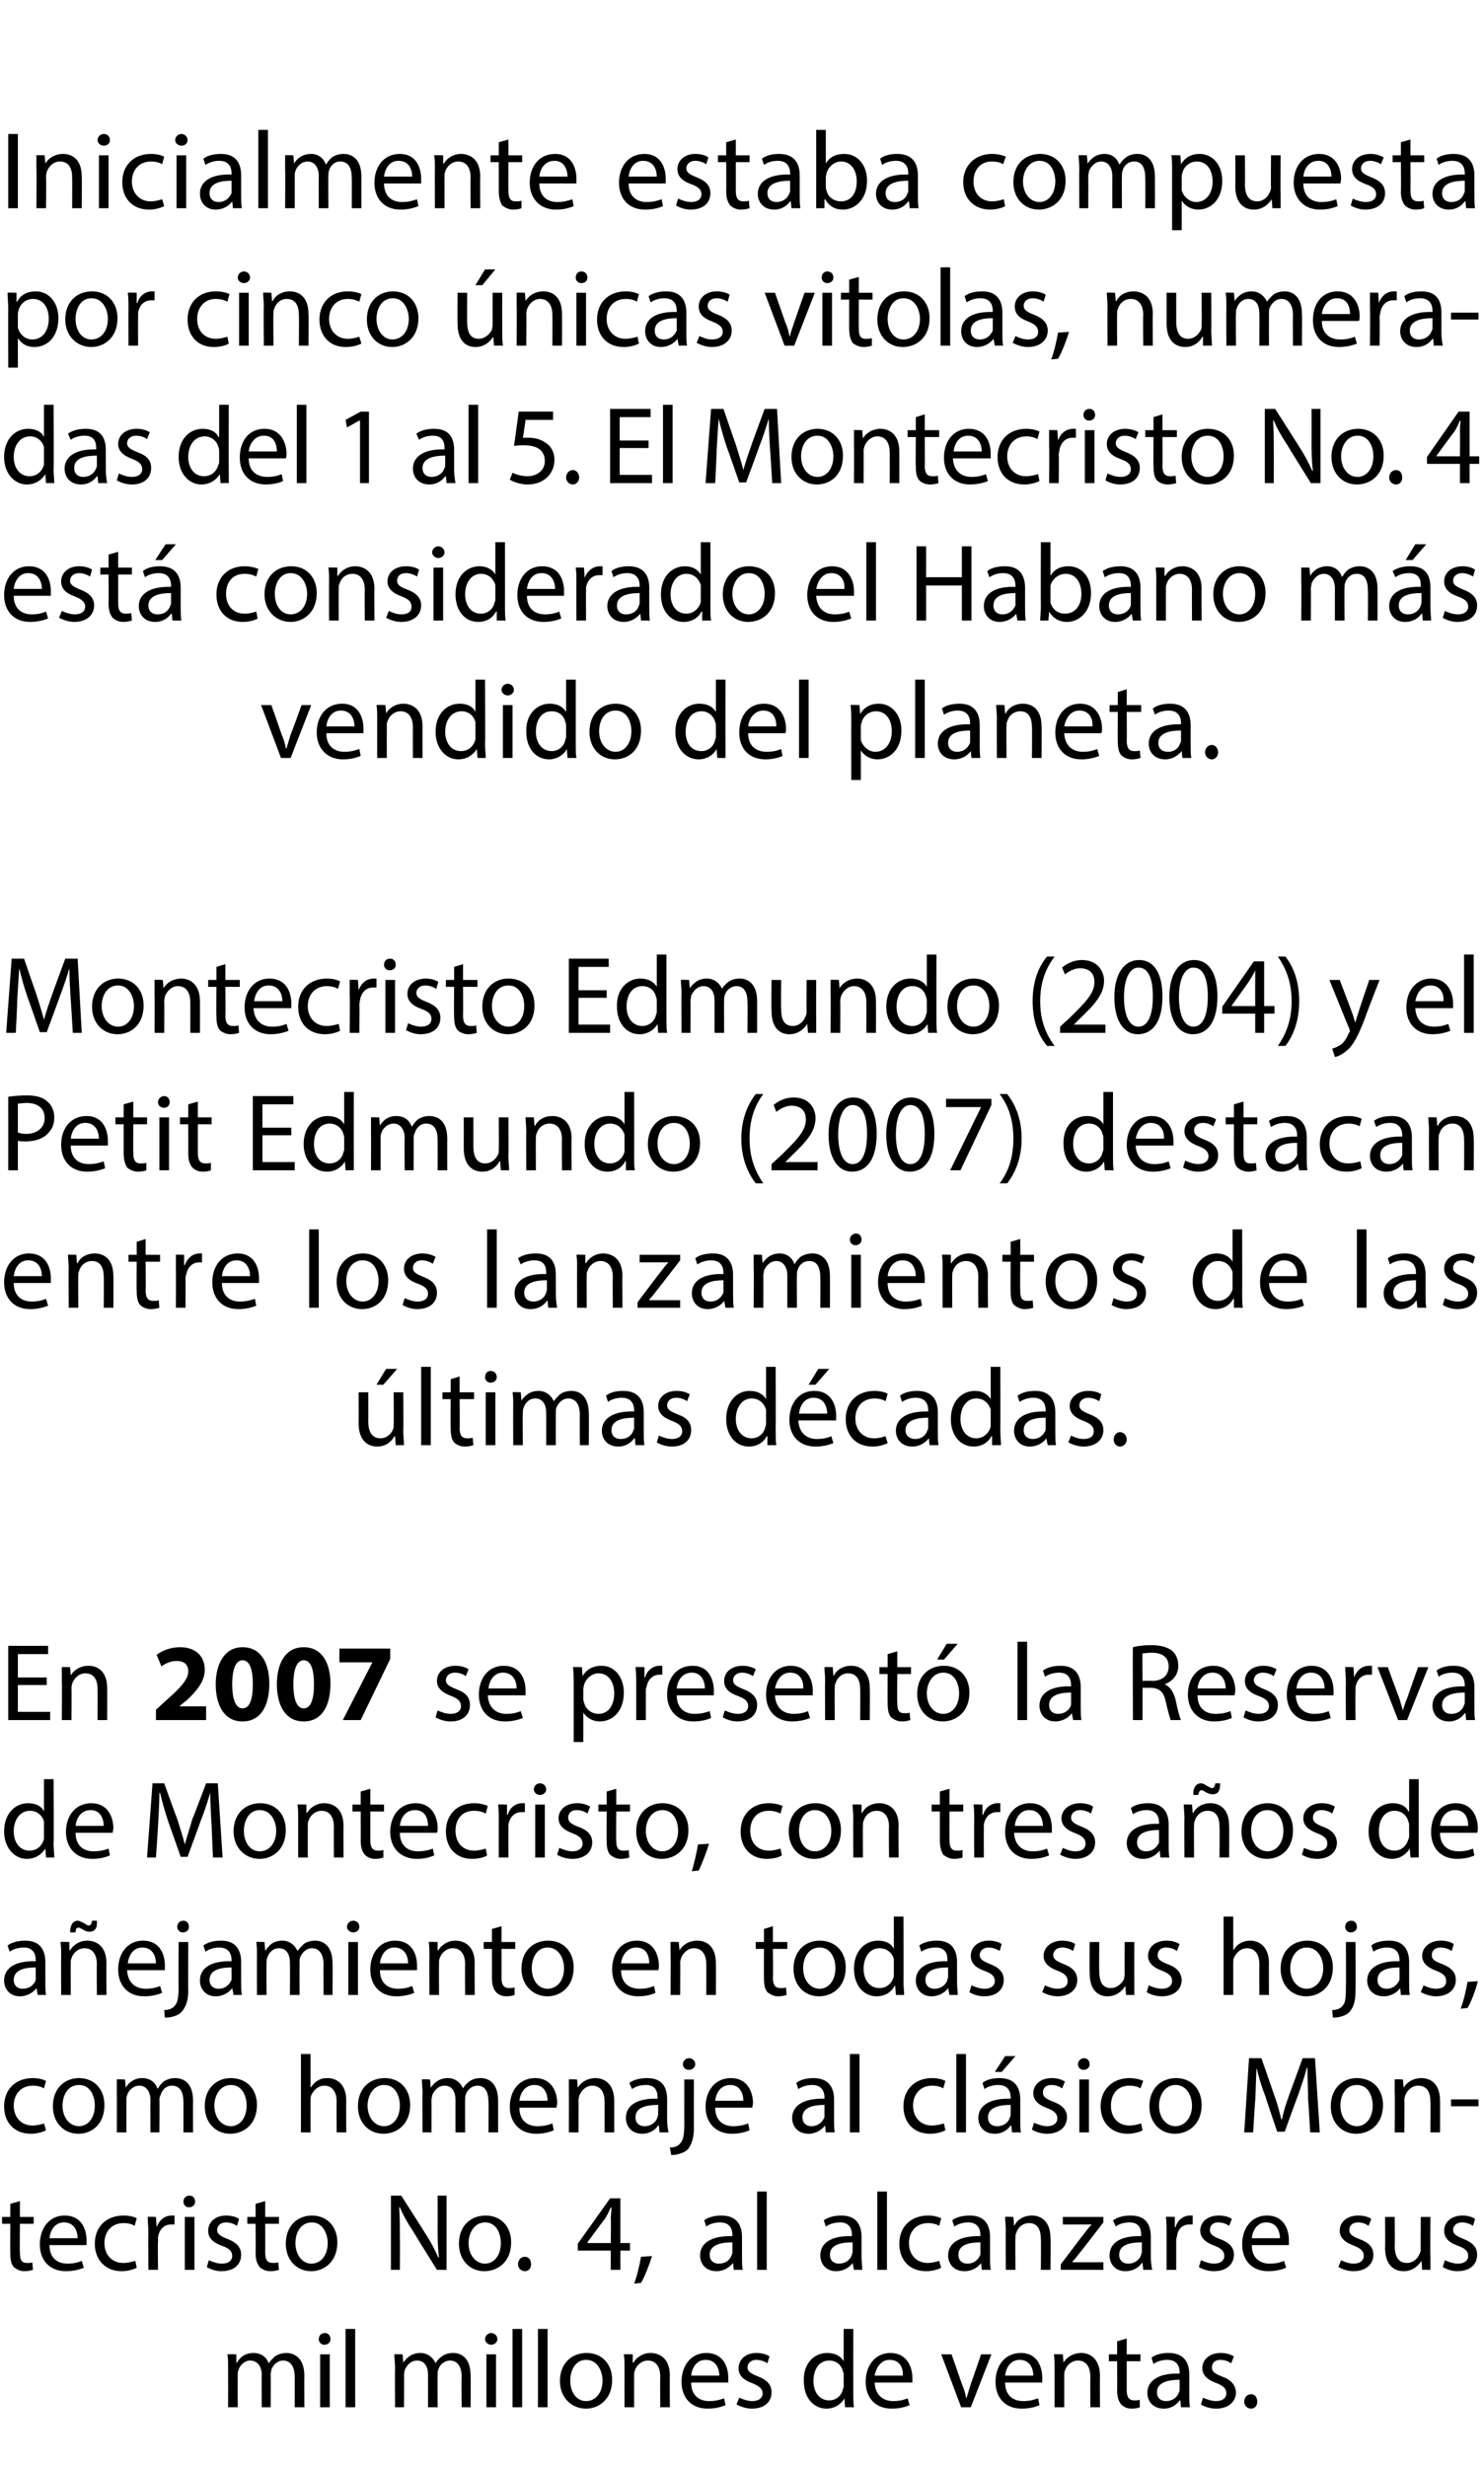
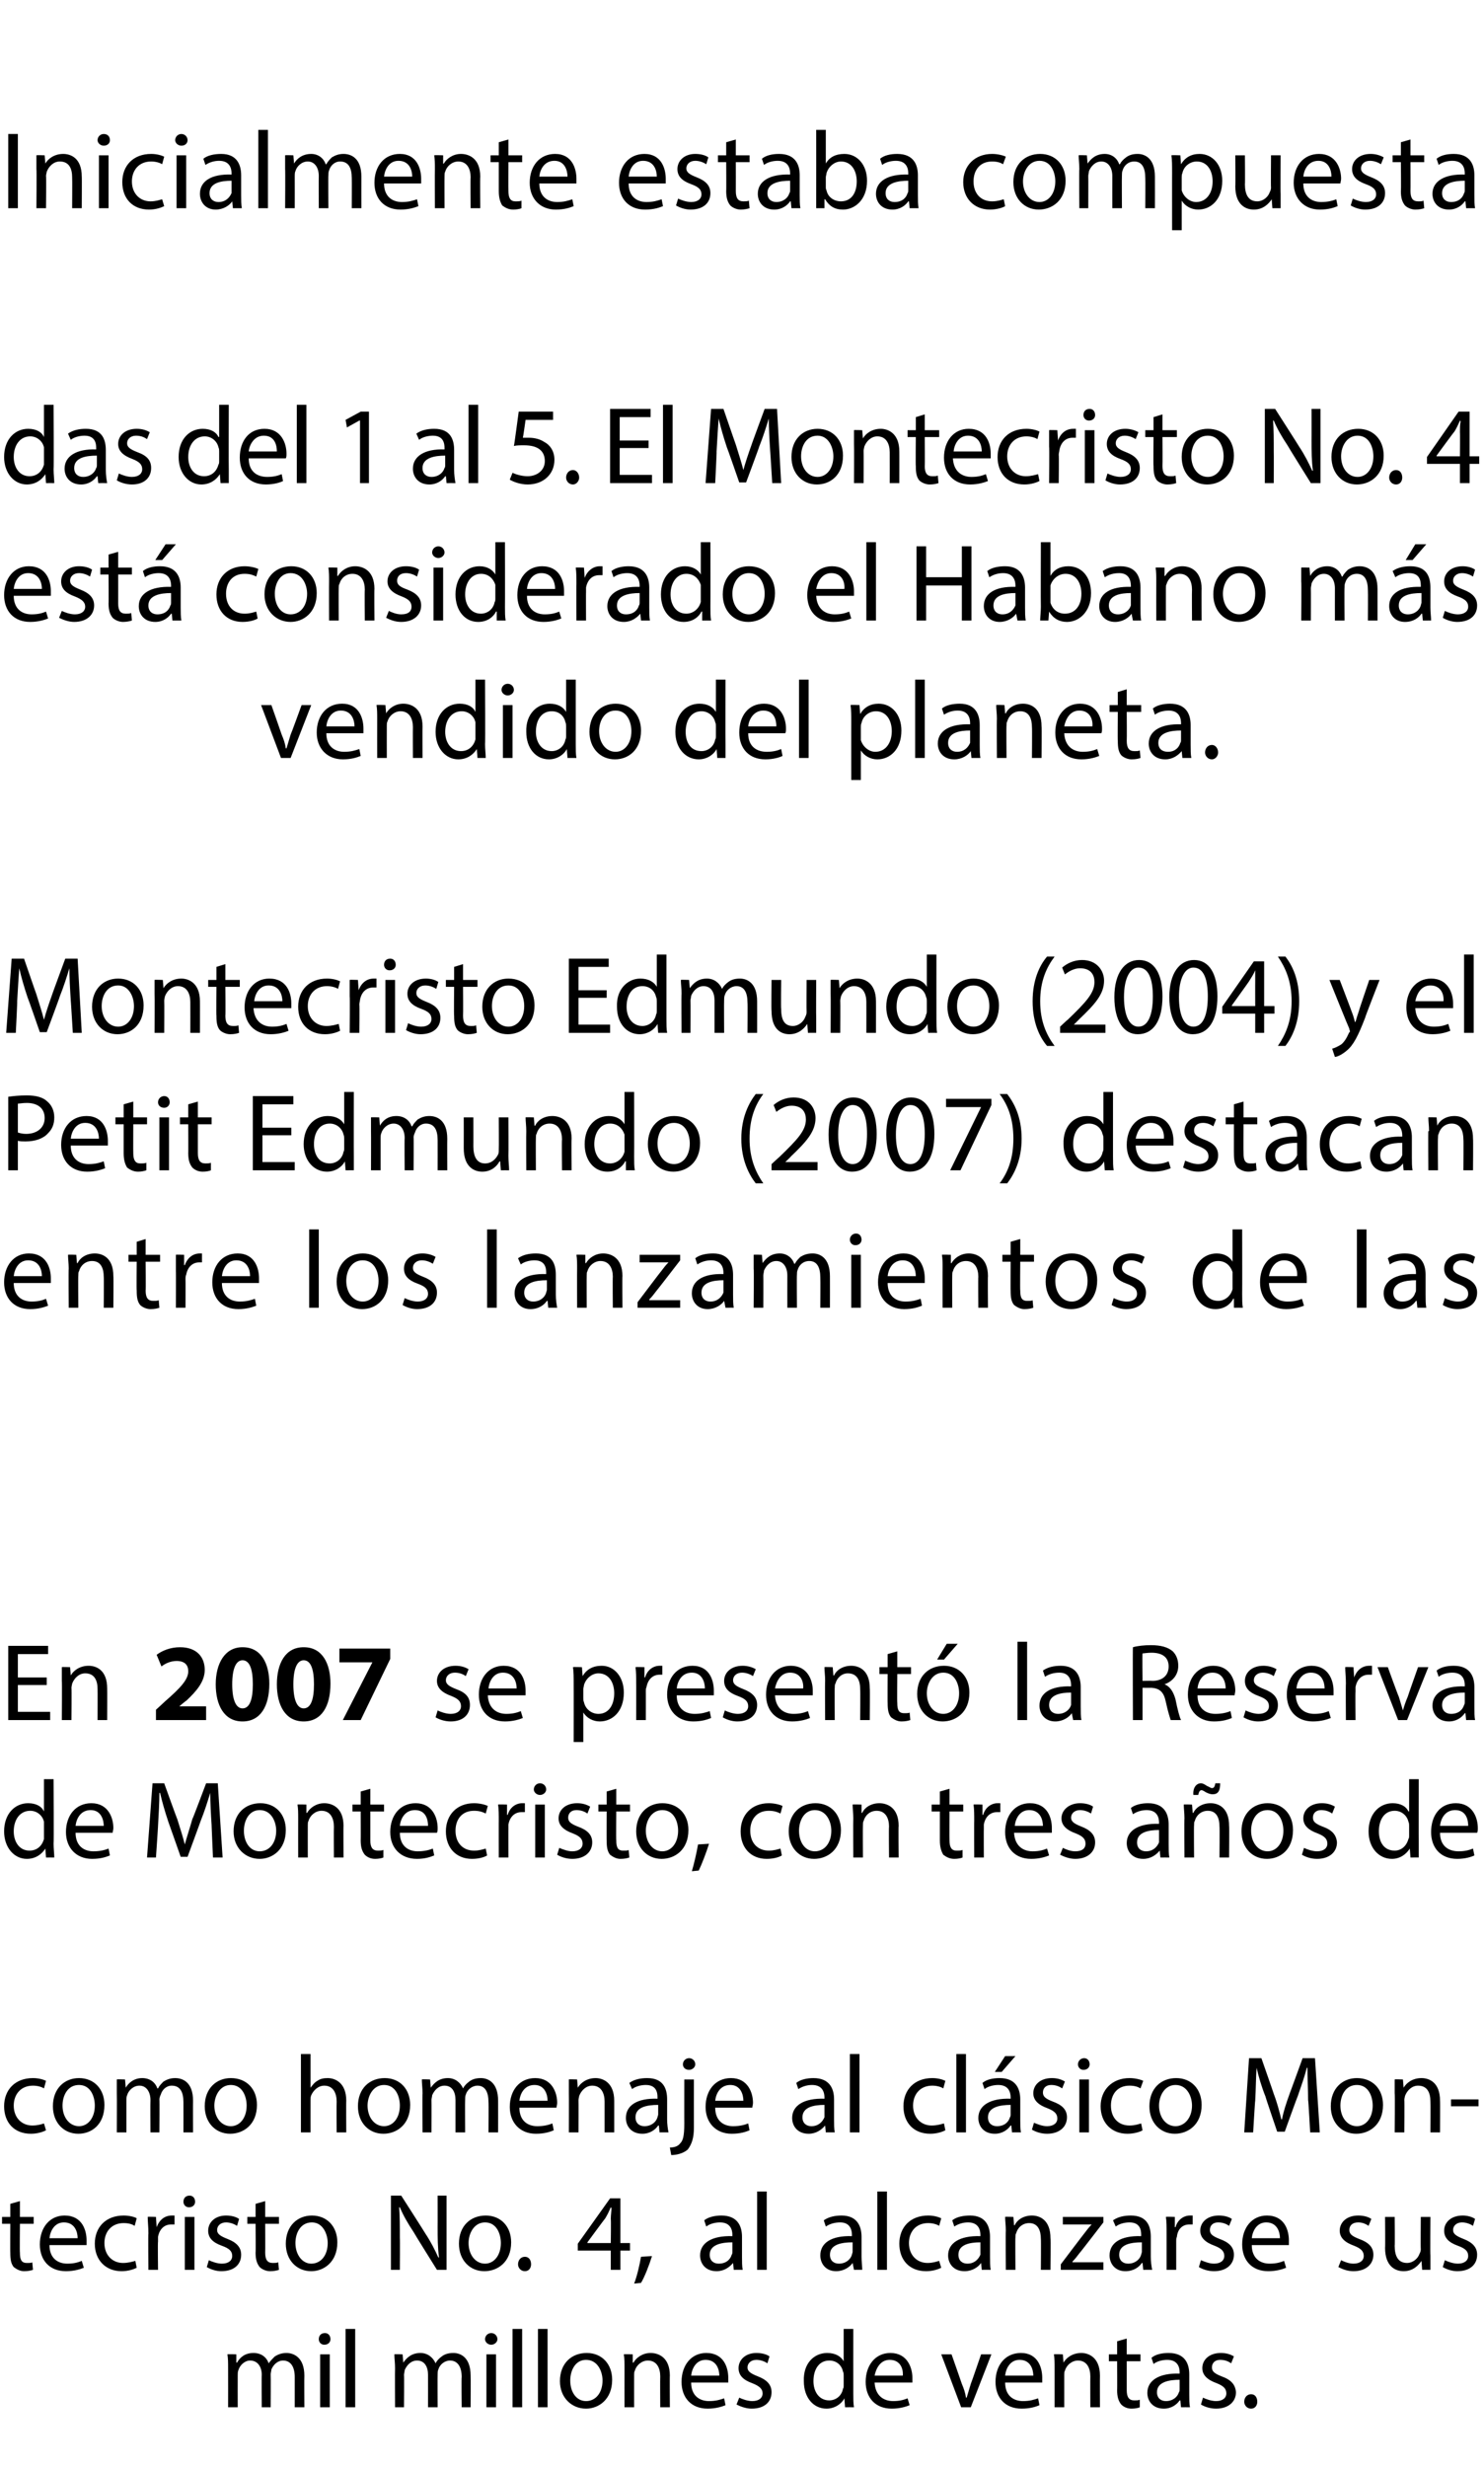
<svg xmlns="http://www.w3.org/2000/svg" version="1.1" width="216px" height="359px" viewBox="0 -1 216 359" style="top:-1px">
  <desc>Inicialmente estaba compuesta por cinco nicas vitolas, numeradas del 1 al 5. El Montecristo No. 4 est considerado e...</desc>
  <defs />
  <g id="Polygon35844">
    <path d="m33.2 343.6c0-.8 0-1.4-.1-2c.05-.05 1.3 0 1.3 0l0 1.2c0 0 .09 0 .1 0c.4-.7 1.1-1.4 2.4-1.4c1.1 0 1.9.6 2.2 1.5c0 0 0 0 0 0c.3-.4.6-.7.9-1c.5-.3 1-.5 1.7-.5c1 0 2.6.6 2.6 3.3c-.03.03 0 4.6 0 4.6l-1.4 0c0 0 0-4.38 0-4.4c0-1.5-.6-2.4-1.7-2.4c-.8 0-1.4.6-1.7 1.3c0 .2-.1.5-.1.7c.03 0 0 4.8 0 4.8l-1.3 0c0 0-.04-4.65 0-4.7c0-1.2-.6-2.1-1.7-2.1c-.8 0-1.5.7-1.7 1.4c-.1.2-.1.5-.1.7c-.01.03 0 4.7 0 4.7l-1.4 0c0 0 .01-5.66 0-5.7zm13.4 5.7l0-7.7l1.4 0l0 7.7l-1.4 0zm1.5-9.9c0 .4-.3.8-.9.8c-.5 0-.8-.4-.8-.8c0-.5.3-.9.9-.9c.5 0 .8.4.8.9zm2.2-1.5l1.4 0l0 11.4l-1.4 0l0-11.4zm7.2 5.7c0-.8-.1-1.4-.1-2c0-.05 1.2 0 1.2 0l.1 1.2c0 0 .04 0 0 0c.5-.7 1.2-1.4 2.5-1.4c1 0 1.8.6 2.2 1.5c0 0 0 0 0 0c.2-.4.5-.7.9-1c.4-.3.9-.5 1.7-.5c1 0 2.5.6 2.5 3.3c.03.03 0 4.6 0 4.6l-1.3 0c0 0-.05-4.38 0-4.4c0-1.5-.6-2.4-1.7-2.4c-.8 0-1.5.6-1.7 1.3c-.1.2-.1.5-.1.7c-.02 0 0 4.8 0 4.8l-1.4 0c0 0 .01-4.65 0-4.7c0-1.2-.5-2.1-1.6-2.1c-.9 0-1.5.7-1.8 1.4c0 .2-.1.5-.1.7c.04.03 0 4.7 0 4.7l-1.3 0c0 0-.03-5.66 0-5.7zm13.3 5.7l0-7.7l1.4 0l0 7.7l-1.4 0zm1.6-9.9c0 .4-.4.8-.9.8c-.5 0-.9-.4-.9-.8c0-.5.4-.9.9-.9c.5 0 .9.4.9.9zm2.2-1.5l1.4 0l0 11.4l-1.4 0l0-11.4zm3.7 0l1.4 0l0 11.4l-1.4 0l0-11.4zm10.8 7.4c0 2.9-2 4.2-3.8 4.2c-2.1 0-3.8-1.6-3.8-4c0-2.6 1.7-4.1 3.9-4.1c2.2 0 3.7 1.6 3.7 3.9zm-6.1.1c0 1.7.9 3 2.3 3c1.4 0 2.4-1.2 2.4-3c0-1.3-.7-3-2.4-3c-1.6 0-2.3 1.6-2.3 3zm7.9-1.8c0-.8 0-1.4-.1-2c.03-.05 1.3 0 1.3 0l0 1.2c0 0 .09.03.1 0c.4-.7 1.3-1.4 2.5-1.4c1.1 0 2.8.6 2.8 3.3c-.03-.02 0 4.6 0 4.6l-1.4 0c0 0-.03-4.47 0-4.5c0-1.2-.5-2.3-1.8-2.3c-.9 0-1.7.7-1.9 1.5c-.1.1-.1.4-.1.6c-.01.03 0 4.7 0 4.7l-1.4 0c0 0-.01-5.66 0-5.7zm9.7 2.1c0 1.9 1.2 2.7 2.6 2.7c1 0 1.6-.2 2.2-.4c0 0 .2 1 .2 1c-.5.2-1.4.5-2.6.5c-2.4 0-3.8-1.6-3.8-3.9c0-2.4 1.4-4.2 3.6-4.2c2.6 0 3.2 2.2 3.2 3.6c0 .3 0 .5 0 .7c0 0-5.4 0-5.4 0zm4.1-1c0-.9-.4-2.3-2-2.3c-1.4 0-2 1.3-2.1 2.3c0 0 4.1 0 4.1 0zm2.9 3.2c.4.2 1.2.5 1.9.5c1 0 1.5-.5 1.5-1.1c0-.7-.5-1.1-1.5-1.5c-1.4-.5-2-1.2-2-2.2c0-1.2 1-2.2 2.6-2.2c.8 0 1.5.2 1.9.5c0 0-.3 1-.3 1c-.3-.2-.9-.5-1.6-.5c-.8 0-1.3.5-1.3 1.1c0 .6.5.9 1.5 1.3c1.3.5 2 1.2 2 2.3c0 1.4-1 2.4-2.9 2.4c-.8 0-1.6-.3-2.2-.6c0 0 .4-1 .4-1zm16.6-10c0 0-.01 9.4 0 9.4c0 .7 0 1.5.1 2c-.04-.01-1.3 0-1.3 0l-.1-1.3c0 0 0-.05 0 0c-.4.8-1.4 1.5-2.6 1.5c-1.9 0-3.3-1.6-3.3-4c-.1-2.6 1.5-4.1 3.4-4.1c1.2 0 2 .5 2.4 1.2c-.04-.05 0 0 0 0l0-4.7l1.4 0zm-1.4 6.8c0-.2 0-.4-.1-.6c-.2-.9-.9-1.6-2-1.6c-1.5 0-2.3 1.3-2.3 3c0 1.5.8 2.8 2.3 2.8c.9 0 1.8-.6 2-1.7c.1-.1.1-.3.1-.6c0 0 0-1.3 0-1.3zm4.5 1c.1 1.9 1.3 2.7 2.7 2.7c1 0 1.6-.2 2.1-.4c0 0 .3 1 .3 1c-.5.2-1.4.5-2.6.5c-2.4 0-3.8-1.6-3.8-3.9c0-2.4 1.4-4.2 3.6-4.2c2.5 0 3.2 2.2 3.2 3.6c0 .3 0 .5 0 .7c0 0-5.5 0-5.5 0zm4.1-1c.1-.9-.3-2.3-1.9-2.3c-1.4 0-2 1.3-2.2 2.3c0 0 4.1 0 4.1 0zm7.1-3.1c0 0 1.51 4.29 1.5 4.3c.3.7.5 1.3.6 2c0 0 .1 0 .1 0c.2-.7.4-1.3.6-2c.03-.01 1.5-4.3 1.5-4.3l1.5 0l-3 7.7l-1.4 0l-2.9-7.7l1.5 0zm7.8 4.1c0 1.9 1.2 2.7 2.6 2.7c1 0 1.6-.2 2.2-.4c0 0 .2 1 .2 1c-.5.2-1.3.5-2.6.5c-2.4 0-3.8-1.6-3.8-3.9c0-2.4 1.4-4.2 3.7-4.2c2.5 0 3.1 2.2 3.1 3.6c0 .3 0 .5 0 .7c0 0-5.4 0-5.4 0zm4.1-1c0-.9-.4-2.3-2-2.3c-1.4 0-2 1.3-2.1 2.3c0 0 4.1 0 4.1 0zm3.1-1.1c0-.8 0-1.4-.1-2c.04-.05 1.3 0 1.3 0l.1 1.2c0 0 0 .03 0 0c.4-.7 1.3-1.4 2.6-1.4c1 0 2.7.6 2.7 3.3c-.02-.02 0 4.6 0 4.6l-1.4 0c0 0-.02-4.47 0-4.5c0-1.2-.5-2.3-1.8-2.3c-.9 0-1.7.7-1.9 1.5c-.1.1-.1.4-.1.6c0 .03 0 4.7 0 4.7l-1.4 0c0 0 0-5.66 0-5.7zm10.5-4.3l0 2.3l2 0l0 1l-2 0c0 0 0 4.19 0 4.2c0 1 .3 1.5 1.1 1.5c.3 0 .6 0 .8-.1c0 0 0 1.1 0 1.1c-.2.1-.7.2-1.2.2c-.7 0-1.2-.3-1.5-.6c-.4-.5-.6-1.1-.6-2.1c.03.05 0-4.2 0-4.2l-1.2 0l0-1l1.2 0l0-1.9l1.4-.4zm7.9 10l-.1-1c0 0-.06.01-.1 0c-.4.6-1.2 1.2-2.3 1.2c-1.6 0-2.4-1.1-2.4-2.3c0-1.8 1.7-2.9 4.7-2.8c0 0 0-.2 0-.2c0-.6-.2-1.8-1.8-1.8c-.7 0-1.5.2-2 .6c0 0-.3-.9-.3-.9c.6-.5 1.5-.7 2.5-.7c2.4 0 3 1.6 3 3.1c0 0 0 2.9 0 2.9c0 .7 0 1.4.1 1.9c-.03-.01-1.3 0-1.3 0zm-.2-4c-1.5 0-3.3.3-3.3 1.8c0 .9.6 1.3 1.3 1.3c1 0 1.7-.6 1.9-1.3c.1-.1.1-.3.1-.4c0 0 0-1.4 0-1.4zm3.4 2.6c.4.2 1.2.5 1.9.5c1 0 1.5-.5 1.5-1.1c0-.7-.4-1.1-1.4-1.5c-1.4-.5-2.1-1.2-2.1-2.2c0-1.2 1-2.2 2.7-2.2c.8 0 1.4.2 1.9.5c0 0-.4 1-.4 1c-.3-.2-.8-.5-1.6-.5c-.8 0-1.2.5-1.2 1.1c0 .6.4.9 1.4 1.3c1.4.5 2 1.2 2.1 2.3c0 1.4-1.1 2.4-2.9 2.4c-.9 0-1.7-.3-2.2-.6c0 0 .3-1 .3-1zm6 .6c0-.6.4-1.1 1-1.1c.6 0 .9.5.9 1.1c0 .5-.3 1-.9 1c-.6 0-1-.5-1-1z" stroke="none" fill="#000" />
  </g>
  <g id="Polygon35843">
    <path d="m2.9 319.3l0 2.3l2 0l0 1l-2 0c0 0-.04 4.19 0 4.2c0 1 .2 1.5 1 1.5c.4 0 .7 0 .8-.1c0 0 .1 1.1.1 1.1c-.3.1-.7.2-1.3.2c-.6 0-1.1-.3-1.5-.6c-.4-.5-.5-1.1-.5-2.1c-.02.05 0-4.2 0-4.2l-1.2 0l0-1l1.2 0l0-1.9l1.4-.4zm4.3 6.4c0 1.9 1.2 2.7 2.6 2.7c1 0 1.6-.2 2.1-.4c0 0 .3 1 .3 1c-.5.2-1.4.5-2.6.5c-2.4 0-3.8-1.6-3.8-3.9c0-2.4 1.4-4.2 3.6-4.2c2.6 0 3.2 2.2 3.2 3.6c0 .3 0 .5 0 .7c0 0-5.4 0-5.4 0zm4.1-1c0-.9-.4-2.3-2-2.3c-1.4 0-2 1.3-2.1 2.3c0 0 4.1 0 4.1 0zm8.6 4.3c-.4.2-1.2.5-2.2.5c-2.3 0-3.9-1.6-3.9-4c0-2.4 1.6-4.1 4.2-4.1c.8 0 1.6.2 1.9.4c0 0-.3 1.1-.3 1.1c-.3-.2-.8-.4-1.6-.4c-1.8 0-2.8 1.3-2.8 2.9c0 1.8 1.2 2.9 2.7 2.9c.8 0 1.4-.2 1.8-.3c0 0 .2 1 .2 1zm1.7-5c0-1-.1-1.7-.1-2.4c-.01-.05 1.2 0 1.2 0l.1 1.5c0 0 .02-.03 0 0c.4-1.1 1.2-1.7 2.2-1.7c.1 0 .2 0 .4 0c0 0 0 1.3 0 1.3c-.2 0-.3 0-.5 0c-1 0-1.7.7-1.9 1.8c0 .2 0 .4 0 .7c-.05-.04 0 4.1 0 4.1l-1.4 0c0 0-.05-5.34 0-5.3zm5.3 5.3l0-7.7l1.4 0l0 7.7l-1.4 0zm1.5-9.9c0 .4-.3.8-.9.8c-.5 0-.8-.4-.8-.8c0-.5.3-.9.9-.9c.5 0 .8.4.8.9zm2 8.5c.4.2 1.2.5 1.9.5c1 0 1.5-.5 1.5-1.1c0-.7-.4-1.1-1.5-1.5c-1.4-.5-2-1.2-2-2.2c0-1.2 1-2.2 2.6-2.2c.8 0 1.5.2 1.9.5c0 0-.3 1-.3 1c-.3-.2-.9-.5-1.6-.5c-.8 0-1.3.5-1.3 1.1c0 .6.5.9 1.5 1.3c1.3.5 2 1.2 2 2.3c0 1.4-1 2.4-2.9 2.4c-.8 0-1.6-.3-2.1-.6c0 0 .3-1 .3-1zm8.2-8.6l0 2.3l2 0l0 1l-2 0c0 0 .02 4.19 0 4.2c0 1 .3 1.5 1.1 1.5c.3 0 .6 0 .8-.1c0 0 .1 1.1.1 1.1c-.3.1-.7.2-1.3.2c-.6 0-1.2-.3-1.5-.6c-.4-.5-.6-1.1-.6-2.1c.04.05 0-4.2 0-4.2l-1.2 0l0-1l1.2 0l0-1.9l1.4-.4zm10.5 6c0 2.9-2 4.2-3.8 4.2c-2.1 0-3.7-1.6-3.7-4c0-2.6 1.7-4.1 3.8-4.1c2.2 0 3.7 1.6 3.7 3.9zm-6.1.1c0 1.7 1 3 2.3 3c1.4 0 2.4-1.2 2.4-3c0-1.3-.7-3-2.3-3c-1.7 0-2.4 1.6-2.4 3zm13.9 3.9l0-10.8l1.5 0c0 0 3.5 5.46 3.5 5.5c.8 1.2 1.4 2.4 1.9 3.5c0 0 .1 0 .1 0c-.2-1.5-.2-2.8-.2-4.5c.01.03 0-4.5 0-4.5l1.3 0l0 10.8l-1.4 0c0 0-3.42-5.47-3.4-5.5c-.8-1.2-1.5-2.4-2-3.6c0 0-.1 0-.1 0c.1 1.4.1 2.7.1 4.5c.03-.02 0 4.6 0 4.6l-1.3 0zm17.5-4c0 2.9-2 4.2-3.9 4.2c-2.1 0-3.7-1.6-3.7-4c0-2.6 1.7-4.1 3.9-4.1c2.2 0 3.7 1.6 3.7 3.9zm-6.2.1c0 1.7 1 3 2.4 3c1.3 0 2.3-1.2 2.3-3c0-1.3-.6-3-2.3-3c-1.6 0-2.4 1.6-2.4 3zm7.2 3.1c0-.6.4-1.1 1-1.1c.6 0 .9.5.9 1.1c0 .5-.3 1-.9 1c-.6 0-1-.5-1-1zm13.5.8l0-2.8l-4.8 0l0-1l4.7-6.6l1.5 0l0 6.5l1.4 0l0 1.1l-1.4 0l0 2.8l-1.4 0zm0-3.9c0 0 .05-3.52 0-3.5c0-.6.1-1.1.1-1.6c0 0-.1-.1-.1-.1c-.3.7-.5 1.1-.8 1.6c-.02-.01-2.6 3.5-2.6 3.5l0 .1l3.4 0zm3.4 5.9c.4-1 .8-2.7 1-3.9c0 0 1.6-.1 1.6-.1c-.4 1.3-1.1 3.1-1.6 3.9c0 0-1 .1-1 .1zm14.5-2l-.1-1c0 0-.05.01 0 0c-.5.6-1.3 1.2-2.4 1.2c-1.6 0-2.4-1.1-2.4-2.3c0-1.8 1.7-2.9 4.7-2.8c0 0 0-.2 0-.2c0-.6-.2-1.8-1.8-1.8c-.7 0-1.5.2-2 .6c0 0-.3-.9-.3-.9c.6-.5 1.6-.7 2.5-.7c2.4 0 3 1.6 3 3.1c0 0 0 2.9 0 2.9c0 .7 0 1.4.1 1.9c-.01-.01-1.3 0-1.3 0zm-.2-4c-1.5 0-3.3.3-3.3 1.8c0 .9.6 1.3 1.3 1.3c1.1 0 1.7-.6 1.9-1.3c.1-.1.1-.3.1-.4c0 0 0-1.4 0-1.4zm3.6-7.4l1.4 0l0 11.4l-1.4 0l0-11.4zm14.1 11.4l-.2-1c0 0 0 .01 0 0c-.4.6-1.3 1.2-2.4 1.2c-1.5 0-2.3-1.1-2.3-2.3c0-1.8 1.6-2.9 4.6-2.8c0 0 0-.2 0-.2c0-.6-.2-1.8-1.7-1.8c-.8 0-1.5.2-2.1.6c0 0-.3-.9-.3-.9c.7-.5 1.6-.7 2.6-.7c2.3 0 2.9 1.6 2.9 3.1c0 0 0 2.9 0 2.9c0 .7.1 1.4.1 1.9c.04-.01-1.2 0-1.2 0zm-.2-4c-1.6 0-3.3.3-3.3 1.8c0 .9.6 1.3 1.3 1.3c1 0 1.7-.6 1.9-1.3c0-.1.1-.3.1-.4c0 0 0-1.4 0-1.4zm3.6-7.4l1.4 0l0 11.4l-1.4 0l0-11.4zm9.3 11.1c-.4.2-1.2.5-2.2.5c-2.4 0-3.9-1.6-3.9-4c0-2.4 1.6-4.1 4.2-4.1c.8 0 1.5.2 1.9.4c0 0-.3 1.1-.3 1.1c-.3-.2-.9-.4-1.6-.4c-1.8 0-2.8 1.3-2.8 2.9c0 1.8 1.2 2.9 2.7 2.9c.8 0 1.3-.2 1.7-.3c0 0 .3 1 .3 1zm5.9.3l-.1-1c0 0-.02.01 0 0c-.4.6-1.3 1.2-2.4 1.2c-1.6 0-2.4-1.1-2.4-2.3c0-1.8 1.7-2.9 4.7-2.8c0 0 0-.2 0-.2c0-.6-.2-1.8-1.8-1.8c-.7 0-1.4.2-2 .6c0 0-.3-.9-.3-.9c.6-.5 1.6-.7 2.6-.7c2.3 0 2.9 1.6 2.9 3.1c0 0 0 2.9 0 2.9c0 .7 0 1.4.1 1.9c.01-.01-1.3 0-1.3 0zm-.2-4c-1.5 0-3.2.3-3.2 1.8c0 .9.6 1.3 1.3 1.3c1 0 1.6-.6 1.9-1.3c0-.1 0-.3 0-.4c0 0 0-1.4 0-1.4zm3.7-1.7c0-.8-.1-1.4-.1-2c0-.05 1.2 0 1.2 0l.1 1.2c0 0 .06.03.1 0c.3-.7 1.2-1.4 2.5-1.4c1.1 0 2.7.6 2.7 3.3c.05-.02 0 4.6 0 4.6l-1.4 0c0 0 .04-4.47 0-4.5c0-1.2-.4-2.3-1.7-2.3c-1 0-1.7.7-1.9 1.5c-.1.1-.1.4-.1.6c-.04.03 0 4.7 0 4.7l-1.4 0c0 0-.04-5.66 0-5.7zm8 4.9c0 0 3.46-4.58 3.5-4.6c.3-.4.6-.8 1-1.2c-.02.01 0 0 0 0l-4.2 0l0-1.1l5.9 0l0 .8c0 0-3.48 4.53-3.5 4.5c-.3.4-.6.8-1 1.2c.02.03 0 .1 0 .1l4.5 0l0 1.1l-6.2 0l0-.8zm12 .8l-.1-1c0 0-.08.01-.1 0c-.4.6-1.2 1.2-2.4 1.2c-1.5 0-2.3-1.1-2.3-2.3c0-1.8 1.6-2.9 4.6-2.8c0 0 0-.2 0-.2c0-.6-.1-1.8-1.7-1.8c-.7 0-1.5.2-2 .6c0 0-.4-.9-.4-.9c.7-.5 1.6-.7 2.6-.7c2.4 0 2.9 1.6 2.9 3.1c0 0 0 2.9 0 2.9c0 .7.1 1.4.2 1.9c-.05-.01-1.3 0-1.3 0zm-.2-4c-1.6 0-3.3.3-3.3 1.8c0 .9.6 1.3 1.3 1.3c1 0 1.7-.6 1.9-1.3c0-.1.1-.3.1-.4c0 0 0-1.4 0-1.4zm3.6-1.3c0-1 0-1.7-.1-2.4c.04-.05 1.3 0 1.3 0l0 1.5c0 0 .07-.03.1 0c.3-1.1 1.2-1.7 2.1-1.7c.2 0 .3 0 .4 0c0 0 0 1.3 0 1.3c-.1 0-.3 0-.5 0c-1 0-1.7.7-1.8 1.8c-.1.2-.1.4-.1.7c0-.04 0 4.1 0 4.1l-1.4 0c0 0 0-5.34 0-5.3zm5 3.9c.5.2 1.2.5 1.9.5c1 0 1.5-.5 1.5-1.1c0-.7-.4-1.1-1.4-1.5c-1.4-.5-2.1-1.2-2.1-2.2c0-1.2 1-2.2 2.7-2.2c.8 0 1.5.2 1.9.5c0 0-.4 1-.4 1c-.3-.2-.8-.5-1.6-.5c-.8 0-1.2.5-1.2 1.1c0 .6.4.9 1.4 1.3c1.4.5 2.1 1.2 2.1 2.3c0 1.4-1.1 2.4-2.9 2.4c-.9 0-1.7-.3-2.2-.6c0 0 .3-1 .3-1zm7.4-2.2c0 1.9 1.2 2.7 2.6 2.7c1 0 1.6-.2 2.1-.4c0 0 .3 1 .3 1c-.5.2-1.4.5-2.6.5c-2.4 0-3.8-1.6-3.8-3.9c0-2.4 1.4-4.2 3.6-4.2c2.6 0 3.2 2.2 3.2 3.6c0 .3 0 .5 0 .7c0 0-5.4 0-5.4 0zm4.1-1c0-.9-.4-2.3-2-2.3c-1.4 0-2 1.3-2.1 2.3c0 0 4.1 0 4.1 0zm8.9 3.2c.4.2 1.1.5 1.8.5c1 0 1.5-.5 1.5-1.1c0-.7-.4-1.1-1.4-1.5c-1.4-.5-2.1-1.2-2.1-2.2c0-1.2 1-2.2 2.7-2.2c.8 0 1.5.2 1.9.5c0 0-.4 1-.4 1c-.3-.2-.8-.5-1.5-.5c-.9 0-1.3.5-1.3 1.1c0 .6.4.9 1.4 1.3c1.4.5 2.1 1.2 2.1 2.3c0 1.4-1.1 2.4-2.9 2.4c-.9 0-1.6-.3-2.2-.6c0 0 .4-1 .4-1zm13-.7c0 .8 0 1.5 0 2.1c.02-.01-1.2 0-1.2 0l-.1-1.3c0 0-.04.03 0 0c-.4.6-1.2 1.5-2.6 1.5c-1.2 0-2.7-.7-2.7-3.4c.04-.02 0-4.5 0-4.5l1.4 0c0 0 .04 4.23 0 4.2c0 1.5.5 2.5 1.8 2.5c.9 0 1.6-.7 1.8-1.3c.1-.2.2-.4.2-.7c-.04-.01 0-4.7 0-4.7l1.4 0c0 0-.04 5.57 0 5.6zm2.1.7c.4.2 1.2.5 1.9.5c1 0 1.5-.5 1.5-1.1c0-.7-.4-1.1-1.5-1.5c-1.4-.5-2-1.2-2-2.2c0-1.2 1-2.2 2.7-2.2c.7 0 1.4.2 1.8.5c0 0-.3 1-.3 1c-.3-.2-.9-.5-1.6-.5c-.8 0-1.3.5-1.3 1.1c0 .6.5.9 1.5 1.3c1.3.5 2 1.2 2 2.3c0 1.4-1 2.4-2.9 2.4c-.8 0-1.6-.3-2.1-.6c0 0 .3-1 .3-1z" stroke="none" fill="#000" />
  </g>
  <g id="Polygon35842">
    <path d="m6.7 309c-.4.2-1.2.5-2.2.5c-2.4 0-3.9-1.6-3.9-4c0-2.4 1.6-4.1 4.2-4.1c.8 0 1.5.2 1.9.4c0 0-.3 1.1-.3 1.1c-.3-.2-.9-.4-1.6-.4c-1.8 0-2.8 1.3-2.8 2.9c0 1.8 1.2 2.9 2.7 2.9c.8 0 1.4-.2 1.7-.3c0 0 .3 1 .3 1zm8.5-3.7c0 2.9-1.9 4.2-3.8 4.2c-2.1 0-3.7-1.6-3.7-4c0-2.6 1.7-4.1 3.8-4.1c2.2 0 3.7 1.6 3.7 3.9zm-6.1.1c0 1.7 1 3 2.4 3c1.3 0 2.3-1.2 2.3-3c0-1.3-.6-3-2.3-3c-1.7 0-2.4 1.6-2.4 3zm7.9-1.8c0-.8 0-1.4 0-2c-.04-.05 1.2 0 1.2 0l.1 1.2c0 0 0 0 0 0c.4-.7 1.2-1.4 2.4-1.4c1.1 0 1.9.6 2.2 1.5c0 0 .1 0 .1 0c.2-.4.5-.7.8-1c.5-.3 1-.5 1.7-.5c1.1 0 2.6.6 2.6 3.3c-.02.03 0 4.6 0 4.6l-1.4 0c0 0 .01-4.38 0-4.4c0-1.5-.5-2.4-1.7-2.4c-.8 0-1.4.6-1.6 1.3c-.1.2-.2.5-.2.7c.04 0 0 4.8 0 4.8l-1.3 0c0 0-.03-4.65 0-4.7c0-1.2-.6-2.1-1.6-2.1c-.9 0-1.6.7-1.8 1.4c-.1.2-.1.5-.1.7c0 .03 0 4.7 0 4.7l-1.4 0c0 0 .03-5.66 0-5.7zm20.4 1.7c0 2.9-2 4.2-3.9 4.2c-2.1 0-3.7-1.6-3.7-4c0-2.6 1.7-4.1 3.8-4.1c2.3 0 3.8 1.6 3.8 3.9zm-6.2.1c0 1.7 1 3 2.4 3c1.3 0 2.3-1.2 2.3-3c0-1.3-.6-3-2.3-3c-1.6 0-2.4 1.6-2.4 3zm12.6-7.5l1.4 0l0 4.9c0 0 .02-.04 0 0c.3-.4.6-.8 1-1c.4-.3.9-.4 1.5-.4c1 0 2.7.6 2.7 3.3c-.03-.02 0 4.6 0 4.6l-1.4 0c0 0-.03-4.46 0-4.5c0-1.2-.5-2.3-1.8-2.3c-.9 0-1.6.7-1.9 1.4c-.1.2-.1.5-.1.7c-.01.01 0 4.7 0 4.7l-1.4 0l0-11.4zm15.9 7.4c0 2.9-2 4.2-3.9 4.2c-2.1 0-3.7-1.6-3.7-4c0-2.6 1.7-4.1 3.9-4.1c2.2 0 3.7 1.6 3.7 3.9zm-6.2.1c0 1.7 1 3 2.4 3c1.3 0 2.3-1.2 2.3-3c0-1.3-.6-3-2.3-3c-1.6 0-2.4 1.6-2.4 3zm8-1.8c0-.8-.1-1.4-.1-2c-.01-.05 1.2 0 1.2 0l.1 1.2c0 0 .03 0 0 0c.5-.7 1.2-1.4 2.5-1.4c1 0 1.8.6 2.2 1.5c0 0 0 0 0 0c.2-.4.5-.7.9-1c.4-.3.9-.5 1.7-.5c1 0 2.5.6 2.5 3.3c.01.03 0 4.6 0 4.6l-1.4 0c0 0 .04-4.38 0-4.4c0-1.5-.5-2.4-1.6-2.4c-.8 0-1.5.6-1.7 1.3c-.1.2-.1.5-.1.7c-.03 0 0 4.8 0 4.8l-1.4 0c0 0 0-4.65 0-4.7c0-1.2-.5-2.1-1.6-2.1c-.9 0-1.5.7-1.8 1.4c0 .2-.1.5-.1.7c.03.03 0 4.7 0 4.7l-1.3 0c0 0-.04-5.66 0-5.7zm14.1 2.1c0 1.9 1.2 2.7 2.6 2.7c1 0 1.7-.2 2.2-.4c0 0 .2 1 .2 1c-.5.2-1.3.5-2.6.5c-2.3 0-3.8-1.6-3.8-3.9c0-2.4 1.4-4.2 3.7-4.2c2.5 0 3.2 2.2 3.2 3.6c0 .3-.1.5-.1.7c0 0-5.4 0-5.4 0zm4.1-1c0-.9-.4-2.3-1.9-2.3c-1.5 0-2.1 1.3-2.2 2.3c0 0 4.1 0 4.1 0zm3.1-1.1c0-.8 0-1.4 0-2c-.05-.05 1.2 0 1.2 0l.1 1.2c0 0 .01.03 0 0c.4-.7 1.3-1.4 2.6-1.4c1 0 2.7.6 2.7 3.3c0-.02 0 4.6 0 4.6l-1.4 0c0 0 0-4.47 0-4.5c0-1.2-.5-2.3-1.8-2.3c-.9 0-1.6.7-1.9 1.5c0 .1-.1.4-.1.6c.02.03 0 4.7 0 4.7l-1.4 0c0 0 .02-5.66 0-5.7zm13.2 5.7l-.1-1c0 0-.08.01-.1 0c-.4.6-1.2 1.2-2.3 1.2c-1.6 0-2.4-1.1-2.4-2.3c0-1.8 1.6-2.9 4.6-2.8c0 0 0-.2 0-.2c0-.6-.1-1.8-1.7-1.8c-.7 0-1.5.2-2 .6c0 0-.4-.9-.4-.9c.7-.5 1.6-.7 2.6-.7c2.4 0 2.9 1.6 2.9 3.1c0 0 0 2.9 0 2.9c0 .7.1 1.4.2 1.9c-.05-.01-1.3 0-1.3 0zm-.2-4c-1.6 0-3.3.3-3.3 1.8c0 .9.6 1.3 1.3 1.3c1 0 1.7-.6 1.9-1.3c0-.1.1-.3.1-.4c0 0 0-1.4 0-1.4zm1.7 6.2c.7 0 1.2-.2 1.5-.6c.4-.4.6-1 .6-2.9c-.01.03 0-6.4 0-6.4l1.4 0c0 0-.01 6.97 0 7c0 1.5-.3 2.4-.9 3.2c-.7.6-1.7.8-2.4.8c0 0-.2-1.1-.2-1.1zm3.7-12.1c0 .4-.4.8-.9.8c-.6 0-.9-.4-.9-.8c0-.5.4-.9.9-.9c.5 0 .9.4.9.9zm2.9 6.3c0 1.9 1.2 2.7 2.6 2.7c1 0 1.7-.2 2.2-.4c0 0 .2 1 .2 1c-.5.2-1.3.5-2.6.5c-2.3 0-3.8-1.6-3.8-3.9c0-2.4 1.4-4.2 3.7-4.2c2.5 0 3.2 2.2 3.2 3.6c0 .3-.1.5-.1.7c0 0-5.4 0-5.4 0zm4.1-1c0-.9-.4-2.3-1.9-2.3c-1.5 0-2.1 1.3-2.2 2.3c0 0 4.1 0 4.1 0zm12 4.6l-.1-1c0 0-.03.01 0 0c-.5.6-1.3 1.2-2.4 1.2c-1.6 0-2.4-1.1-2.4-2.3c0-1.8 1.7-2.9 4.7-2.8c0 0 0-.2 0-.2c0-.6-.2-1.8-1.8-1.8c-.7 0-1.4.2-2 .6c0 0-.3-.9-.3-.9c.6-.5 1.6-.7 2.5-.7c2.4 0 3 1.6 3 3.1c0 0 0 2.9 0 2.9c0 .7 0 1.4.1 1.9c.01-.01-1.3 0-1.3 0zm-.2-4c-1.5 0-3.2.3-3.2 1.8c0 .9.6 1.3 1.3 1.3c1 0 1.6-.6 1.9-1.3c0-.1 0-.3 0-.4c0 0 0-1.4 0-1.4zm3.7-7.4l1.4 0l0 11.4l-1.4 0l0-11.4zm13.9 11.1c-.4.2-1.2.5-2.2.5c-2.4 0-3.9-1.6-3.9-4c0-2.4 1.6-4.1 4.2-4.1c.8 0 1.5.2 1.9.4c0 0-.3 1.1-.3 1.1c-.3-.2-.9-.4-1.6-.4c-1.8 0-2.8 1.3-2.8 2.9c0 1.8 1.2 2.9 2.7 2.9c.8 0 1.4-.2 1.8-.3c0 0 .2 1 .2 1zm1.6-11.1l1.4 0l0 11.4l-1.4 0l0-11.4zm8.1 11.4l-.1-1c0 0-.06.01-.1 0c-.4.6-1.2 1.2-2.3 1.2c-1.6 0-2.4-1.1-2.4-2.3c0-1.8 1.7-2.9 4.7-2.8c0 0 0-.2 0-.2c0-.6-.2-1.8-1.8-1.8c-.7 0-1.5.2-2 .6c0 0-.3-.9-.3-.9c.6-.5 1.5-.7 2.5-.7c2.4 0 3 1.6 3 3.1c0 0 0 2.9 0 2.9c0 .7 0 1.4.1 1.9c-.02-.01-1.3 0-1.3 0zm-.2-4c-1.5 0-3.3.3-3.3 1.8c0 .9.6 1.3 1.3 1.3c1.1 0 1.7-.6 1.9-1.3c.1-.1.1-.3.1-.4c0 0 0-1.4 0-1.4zm.7-7.1l-2 2.3l-1 0l1.5-2.3l1.5 0zm2.7 9.7c.5.2 1.2.5 1.9.5c1 0 1.5-.5 1.5-1.1c0-.7-.4-1.1-1.4-1.5c-1.4-.5-2.1-1.2-2.1-2.2c0-1.2 1-2.2 2.7-2.2c.8 0 1.4.2 1.9.5c0 0-.4 1-.4 1c-.3-.2-.8-.5-1.6-.5c-.8 0-1.2.5-1.2 1.1c0 .6.4.9 1.4 1.3c1.4.5 2.1 1.2 2.1 2.3c0 1.4-1.1 2.4-2.9 2.4c-.9 0-1.7-.3-2.2-.6c0 0 .3-1 .3-1zm6.6 1.4l0-7.7l1.4 0l0 7.7l-1.4 0zm1.5-9.9c0 .4-.3.8-.9.8c-.5 0-.8-.4-.8-.8c0-.5.4-.9.9-.9c.5 0 .8.4.8.9zm7.7 9.6c-.3.2-1.2.5-2.2.5c-2.3 0-3.9-1.6-3.9-4c0-2.4 1.7-4.1 4.2-4.1c.8 0 1.6.2 2 .4c0 0-.4 1.1-.4 1.1c-.3-.2-.8-.4-1.6-.4c-1.8 0-2.7 1.3-2.7 2.9c0 1.8 1.1 2.9 2.7 2.9c.8 0 1.3-.2 1.7-.3c0 0 .2 1 .2 1zm8.6-3.7c0 2.9-2 4.2-3.9 4.2c-2.1 0-3.7-1.6-3.7-4c0-2.6 1.7-4.1 3.9-4.1c2.2 0 3.7 1.6 3.7 3.9zm-6.2.1c0 1.7 1 3 2.4 3c1.3 0 2.4-1.2 2.4-3c0-1.3-.7-3-2.4-3c-1.6 0-2.4 1.6-2.4 3zm21.7-.8c0-1.5-.1-3.4-.1-4.7c0 0-.1 0-.1 0c-.3 1.3-.8 2.6-1.3 4.1c-.03-.01-1.9 5.2-1.9 5.2l-1.1 0c0 0-1.74-5.11-1.7-5.1c-.6-1.5-1-2.9-1.3-4.2c0 0 0 0 0 0c-.1 1.3-.1 3.1-.2 4.8c-.03-.04-.3 4.6-.3 4.6l-1.3 0l.7-10.8l1.8 0c0 0 1.83 5.23 1.8 5.2c.5 1.3.8 2.5 1.1 3.7c0 0 .1 0 .1 0c.2-1.1.6-2.3 1.1-3.7c0 .03 1.9-5.2 1.9-5.2l1.8 0l.7 10.8l-1.4 0c0 0-.26-4.74-.3-4.7zm10.9.7c0 2.9-2 4.2-3.9 4.2c-2.1 0-3.7-1.6-3.7-4c0-2.6 1.7-4.1 3.8-4.1c2.3 0 3.8 1.6 3.8 3.9zm-6.2.1c0 1.7 1 3 2.4 3c1.3 0 2.3-1.2 2.3-3c0-1.3-.6-3-2.3-3c-1.7 0-2.4 1.6-2.4 3zm7.9-1.8c0-.8 0-1.4 0-2c-.02-.05 1.2 0 1.2 0l.1 1.2c0 0 .04.03 0 0c.4-.7 1.3-1.4 2.6-1.4c1.1 0 2.7.6 2.7 3.3c.03-.02 0 4.6 0 4.6l-1.4 0c0 0 .03-4.47 0-4.5c0-1.2-.4-2.3-1.8-2.3c-.9 0-1.6.7-1.9 1.5c0 .1-.1.4-.1.6c.05.03 0 4.7 0 4.7l-1.4 0c0 0 .05-5.66 0-5.7zm12.2.9l0 1l-4 0l0-1l4 0z" stroke="none" fill="#000" />
  </g>
  <g id="Polygon35841">
-     <path d="m5.5 289.3l-.2-1c0 0-.01.01 0 0c-.4.6-1.3 1.2-2.4 1.2c-1.5 0-2.3-1.1-2.3-2.3c0-1.8 1.6-2.9 4.6-2.8c0 0 0-.2 0-.2c0-.6-.2-1.8-1.7-1.8c-.8 0-1.5.2-2.1.6c0 0-.3-.9-.3-.9c.7-.5 1.6-.7 2.6-.7c2.3 0 2.9 1.6 2.9 3.1c0 0 0 2.9 0 2.9c0 .7 0 1.4.1 1.9c.03-.01-1.2 0-1.2 0zm-.3-4c-1.5 0-3.2.3-3.2 1.8c0 .9.6 1.3 1.3 1.3c1 0 1.7-.6 1.9-1.3c0-.1 0-.3 0-.4c0 0 0-1.4 0-1.4zm3.7-1.7c0-.8 0-1.4-.1-2c.02-.05 1.3 0 1.3 0l0 1.2c0 0 .08.03.1 0c.4-.7 1.3-1.4 2.5-1.4c1.1 0 2.8.6 2.8 3.3c-.04-.02 0 4.6 0 4.6l-1.4 0c0 0-.04-4.47 0-4.5c0-1.2-.5-2.3-1.8-2.3c-.9 0-1.7.7-1.9 1.5c-.1.1-.1.4-.1.6c-.02.03 0 4.7 0 4.7l-1.4 0c0 0-.02-5.66 0-5.7zm1.3-3.4c0-1 .4-1.7 1.1-1.7c.3 0 .6.2 1 .4c.2.1.4.3.6.3c.3 0 .4-.2.5-.7c0 0 .7 0 .7 0c.1 1.1-.3 1.6-1.1 1.6c-.3 0-.6-.1-.9-.3c-.4-.2-.5-.3-.7-.3c-.3 0-.4.3-.4.7c0 0-.8 0-.8 0zm8.3 5.5c.1 1.9 1.3 2.7 2.7 2.7c1 0 1.6-.2 2.1-.4c0 0 .3 1 .3 1c-.5.2-1.4.5-2.6.5c-2.4 0-3.8-1.6-3.8-3.9c0-2.4 1.4-4.2 3.6-4.2c2.6 0 3.2 2.2 3.2 3.6c0 .3 0 .5 0 .7c0 0-5.5 0-5.5 0zm4.2-1c0-.9-.4-2.3-2-2.3c-1.4 0-2 1.3-2.1 2.3c0 0 4.1 0 4.1 0zm1.2 6.8c.6 0 1.2-.2 1.5-.6c.4-.4.6-1 .6-2.9c-.04.03 0-6.4 0-6.4l1.4 0c0 0-.04 6.97 0 7c0 1.5-.3 2.4-1 3.2c-.6.6-1.6.8-2.4.8c0 0-.1-1.1-.1-1.1zm3.6-12.1c0 .4-.3.8-.9.8c-.5 0-.8-.4-.8-.8c0-.5.3-.9.9-.9c.5 0 .8.4.8.9zm6.5 9.9l-.2-1c0 0-.01.01 0 0c-.4.6-1.3 1.2-2.4 1.2c-1.5 0-2.3-1.1-2.3-2.3c0-1.8 1.6-2.9 4.6-2.8c0 0 0-.2 0-.2c0-.6-.2-1.8-1.8-1.8c-.7 0-1.4.2-2 .6c0 0-.3-.9-.3-.9c.7-.5 1.6-.7 2.6-.7c2.3 0 2.9 1.6 2.9 3.1c0 0 0 2.9 0 2.9c0 .7 0 1.4.1 1.9c.03-.01-1.2 0-1.2 0zm-.3-4c-1.5 0-3.2.3-3.2 1.8c0 .9.6 1.3 1.3 1.3c1 0 1.6-.6 1.9-1.3c0-.1 0-.3 0-.4c0 0 0-1.4 0-1.4zm3.7-1.7c0-.8 0-1.4-.1-2c.01-.05 1.2 0 1.2 0l.1 1.2c0 0 .05 0 .1 0c.4-.7 1.1-1.4 2.4-1.4c1 0 1.8.6 2.2 1.5c0 0 0 0 0 0c.3-.4.6-.7.9-1c.4-.3 1-.5 1.7-.5c1 0 2.5.6 2.5 3.3c.04.03 0 4.6 0 4.6l-1.3 0c0 0-.04-4.38 0-4.4c0-1.5-.6-2.4-1.7-2.4c-.8 0-1.4.6-1.7 1.3c-.1.2-.1.5-.1.7c-.01 0 0 4.8 0 4.8l-1.4 0c0 0 .02-4.65 0-4.7c0-1.2-.5-2.1-1.6-2.1c-.9 0-1.5.7-1.7 1.4c-.1.2-.1.5-.1.7c-.05.03 0 4.7 0 4.7l-1.4 0c0 0-.02-5.66 0-5.7zm13.3 5.7l0-7.7l1.4 0l0 7.7l-1.4 0zm1.6-9.9c0 .4-.3.8-.9.8c-.5 0-.9-.4-.9-.8c0-.5.4-.9.9-.9c.6 0 .9.4.9.9zm3 6.3c0 1.9 1.2 2.7 2.6 2.7c1 0 1.6-.2 2.1-.4c0 0 .3 1 .3 1c-.5.2-1.4.5-2.6.5c-2.4 0-3.8-1.6-3.8-3.9c0-2.4 1.4-4.2 3.6-4.2c2.6 0 3.2 2.2 3.2 3.6c0 .3 0 .5 0 .7c0 0-5.4 0-5.4 0zm4.1-1c0-.9-.4-2.3-2-2.3c-1.4 0-2 1.3-2.1 2.3c0 0 4.1 0 4.1 0zm3.1-1.1c0-.8 0-1.4-.1-2c.02-.05 1.3 0 1.3 0l0 1.2c0 0 .08.03.1 0c.4-.7 1.3-1.4 2.5-1.4c1.1 0 2.8.6 2.8 3.3c-.04-.02 0 4.6 0 4.6l-1.4 0c0 0-.04-4.47 0-4.5c0-1.2-.5-2.3-1.8-2.3c-.9 0-1.7.7-1.9 1.5c-.1.1-.1.4-.1.6c-.02.03 0 4.7 0 4.7l-1.4 0c0 0-.02-5.66 0-5.7zm10.5-4.3l0 2.3l2 0l0 1l-2 0c0 0-.01 4.19 0 4.2c0 1 .3 1.5 1.1 1.5c.3 0 .6 0 .8-.1c0 0 0 1.1 0 1.1c-.2.1-.7.2-1.2.2c-.7 0-1.2-.3-1.5-.6c-.4-.5-.6-1.1-.6-2.1c.01.05 0-4.2 0-4.2l-1.2 0l0-1l1.2 0l0-1.9l1.4-.4zm10.5 6c0 2.9-2 4.2-3.8 4.2c-2.1 0-3.8-1.6-3.8-4c0-2.6 1.7-4.1 3.9-4.1c2.2 0 3.7 1.6 3.7 3.9zm-6.1.1c0 1.7.9 3 2.3 3c1.4 0 2.4-1.2 2.4-3c0-1.3-.7-3-2.4-3c-1.6 0-2.3 1.6-2.3 3zm13 .3c0 1.9 1.2 2.7 2.7 2.7c1 0 1.6-.2 2.1-.4c0 0 .2 1 .2 1c-.4.2-1.3.5-2.5.5c-2.4 0-3.8-1.6-3.8-3.9c0-2.4 1.3-4.2 3.6-4.2c2.5 0 3.2 2.2 3.2 3.6c0 .3 0 .5-.1.7c0 0-5.4 0-5.4 0zm4.1-1c0-.9-.3-2.3-1.9-2.3c-1.4 0-2.1 1.3-2.2 2.3c0 0 4.1 0 4.1 0zm3.1-1.1c0-.8 0-1.4 0-2c-.03-.05 1.2 0 1.2 0l.1 1.2c0 0 .03.03 0 0c.4-.7 1.3-1.4 2.6-1.4c1.1 0 2.7.6 2.7 3.3c.02-.02 0 4.6 0 4.6l-1.4 0c0 0 .02-4.47 0-4.5c0-1.2-.5-2.3-1.8-2.3c-.9 0-1.6.7-1.9 1.5c0 .1-.1.4-.1.6c.04.03 0 4.7 0 4.7l-1.4 0c0 0 .04-5.66 0-5.7zm14.9-4.3l0 2.3l2.1 0l0 1l-2.1 0c0 0 .05 4.19 0 4.2c0 1 .3 1.5 1.1 1.5c.4 0 .6 0 .8-.1c0 0 .1 1.1.1 1.1c-.3.1-.7.2-1.3.2c-.6 0-1.1-.3-1.5-.6c-.4-.5-.5-1.1-.5-2.1c-.03.05 0-4.2 0-4.2l-1.2 0l0-1l1.2 0l0-1.9l1.3-.4zm10.6 6c0 2.9-2 4.2-3.9 4.2c-2.1 0-3.7-1.6-3.7-4c0-2.6 1.7-4.1 3.8-4.1c2.3 0 3.8 1.6 3.8 3.9zm-6.2.1c0 1.7 1 3 2.4 3c1.3 0 2.3-1.2 2.3-3c0-1.3-.6-3-2.3-3c-1.7 0-2.4 1.6-2.4 3zm14.6-7.5c0 0 .04 9.4 0 9.4c0 .7.1 1.5.1 2c0-.01-1.2 0-1.2 0l-.1-1.3c0 0-.06-.05-.1 0c-.4.8-1.3 1.5-2.6 1.5c-1.9 0-3.3-1.6-3.3-4c0-2.6 1.6-4.1 3.5-4.1c1.2 0 2 .5 2.3 1.2c.01-.05 0 0 0 0l0-4.7l1.4 0zm-1.4 6.8c0-.2 0-.4 0-.6c-.2-.9-1-1.6-2.1-1.6c-1.4 0-2.3 1.3-2.3 3c0 1.5.8 2.8 2.3 2.8c1 0 1.8-.6 2.1-1.7c0-.1 0-.3 0-.6c0 0 0-1.3 0-1.3zm8.1 4.6l-.2-1c0 0 .01.01 0 0c-.4.6-1.3 1.2-2.4 1.2c-1.5 0-2.3-1.1-2.3-2.3c0-1.8 1.6-2.9 4.6-2.8c0 0 0-.2 0-.2c0-.6-.1-1.8-1.7-1.8c-.8 0-1.5.2-2.1.6c0 0-.3-.9-.3-.9c.7-.5 1.6-.7 2.6-.7c2.3 0 2.9 1.6 2.9 3.1c0 0 0 2.9 0 2.9c0 .7.1 1.4.1 1.9c.04-.01-1.2 0-1.2 0zm-.2-4c-1.6 0-3.3.3-3.3 1.8c0 .9.6 1.3 1.3 1.3c1 0 1.7-.6 1.9-1.3c0-.1.1-.3.1-.4c0 0 0-1.4 0-1.4zm3.4 2.6c.4.2 1.2.5 1.9.5c1 0 1.5-.5 1.5-1.1c0-.7-.4-1.1-1.5-1.5c-1.4-.5-2-1.2-2-2.2c0-1.2 1-2.2 2.6-2.2c.8 0 1.5.2 1.9.5c0 0-.3 1-.3 1c-.3-.2-.9-.5-1.6-.5c-.8 0-1.3.5-1.3 1.1c0 .6.5.9 1.5 1.3c1.3.5 2 1.2 2 2.3c0 1.4-1 2.4-2.9 2.4c-.8 0-1.6-.3-2.1-.6c0 0 .3-1 .3-1zm10.7 0c.4.2 1.1.5 1.8.5c1.1 0 1.5-.5 1.5-1.1c0-.7-.4-1.1-1.4-1.5c-1.4-.5-2.1-1.2-2.1-2.2c0-1.2 1.1-2.2 2.7-2.2c.8 0 1.5.2 1.9.5c0 0-.3 1-.3 1c-.3-.2-.9-.5-1.6-.5c-.8 0-1.3.5-1.3 1.1c0 .6.5.9 1.5 1.3c1.3.5 2 1.2 2 2.3c0 1.4-1.1 2.4-2.9 2.4c-.8 0-1.6-.3-2.2-.6c0 0 .4-1 .4-1zm13-.7c0 .8 0 1.5 0 2.1c.04-.01-1.2 0-1.2 0l-.1-1.3c0 0-.01.03 0 0c-.4.6-1.2 1.5-2.6 1.5c-1.2 0-2.6-.7-2.6-3.4c-.04-.02 0-4.5 0-4.5l1.4 0c0 0-.04 4.23 0 4.2c0 1.5.4 2.5 1.7 2.5c.9 0 1.6-.7 1.9-1.3c0-.2.1-.4.1-.7c-.02-.01 0-4.7 0-4.7l1.4 0c0 0-.02 5.57 0 5.6zm2.1.7c.4.2 1.2.5 1.9.5c1 0 1.5-.5 1.5-1.1c0-.7-.4-1.1-1.4-1.5c-1.4-.5-2.1-1.2-2.1-2.2c0-1.2 1-2.2 2.7-2.2c.8 0 1.4.2 1.9.5c0 0-.4 1-.4 1c-.3-.2-.8-.5-1.6-.5c-.8 0-1.2.5-1.2 1.1c0 .6.4.9 1.4 1.3c1.4.5 2 1.2 2.1 2.3c0 1.4-1.1 2.4-2.9 2.4c-.9 0-1.7-.3-2.2-.6c0 0 .3-1 .3-1zm10.9-10l1.4 0l0 4.9c0 0 .03-.04 0 0c.3-.4.6-.8 1-1c.5-.3 1-.4 1.5-.4c1 0 2.7.6 2.7 3.3c-.02-.02 0 4.6 0 4.6l-1.4 0c0 0-.02-4.46 0-4.5c0-1.2-.5-2.3-1.8-2.3c-.9 0-1.6.7-1.9 1.4c-.1.2-.1.5-.1.7c0 .01 0 4.7 0 4.7l-1.4 0l0-11.4zm15.9 7.4c0 2.9-2 4.2-3.9 4.2c-2.1 0-3.7-1.6-3.7-4c0-2.6 1.7-4.1 3.9-4.1c2.2 0 3.7 1.6 3.7 3.9zm-6.2.1c0 1.7 1 3 2.4 3c1.3 0 2.4-1.2 2.4-3c0-1.3-.7-3-2.4-3c-1.6 0-2.4 1.6-2.4 3zm6.1 6.1c.6 0 1.2-.2 1.5-.6c.4-.4.5-1 .5-2.9c.04.03 0-6.4 0-6.4l1.4 0c0 0 .04 6.97 0 7c0 1.5-.2 2.4-.9 3.2c-.6.6-1.6.8-2.4.8c0 0-.1-1.1-.1-1.1zm3.6-12.1c0 .4-.3.8-.9.8c-.5 0-.8-.4-.8-.8c0-.5.3-.9.9-.9c.5 0 .8.4.8.9zm6.4 9.9l-.1-1c0 0-.02.01 0 0c-.4.6-1.3 1.2-2.4 1.2c-1.6 0-2.4-1.1-2.4-2.3c0-1.8 1.7-2.9 4.7-2.8c0 0 0-.2 0-.2c0-.6-.2-1.8-1.8-1.8c-.7 0-1.4.2-2 .6c0 0-.3-.9-.3-.9c.6-.5 1.6-.7 2.6-.7c2.3 0 2.9 1.6 2.9 3.1c0 0 0 2.9 0 2.9c0 .7 0 1.4.1 1.9c.01-.01-1.3 0-1.3 0zm-.2-4c-1.5 0-3.2.3-3.2 1.8c0 .9.6 1.3 1.3 1.3c1 0 1.6-.6 1.9-1.3c0-.1 0-.3 0-.4c0 0 0-1.4 0-1.4zm3.5 2.6c.4.2 1.1.5 1.8.5c1.1 0 1.5-.5 1.5-1.1c0-.7-.4-1.1-1.4-1.5c-1.4-.5-2.1-1.2-2.1-2.2c0-1.2 1.1-2.2 2.7-2.2c.8 0 1.5.2 1.9.5c0 0-.3 1-.3 1c-.3-.2-.9-.5-1.6-.5c-.9 0-1.3.5-1.3 1.1c0 .6.4.9 1.5 1.3c1.3.5 2 1.2 2 2.3c0 1.4-1.1 2.4-2.9 2.4c-.8 0-1.6-.3-2.2-.6c0 0 .4-1 .4-1zm5.4 3.4c.4-1 .8-2.7 1-3.9c0 0 1.5-.1 1.5-.1c-.3 1.3-1 3.1-1.5 3.9c0 0-1 .1-1 .1z" stroke="none" fill="#000" />
-   </g>
+     </g>
  <g id="Polygon35840">
    <path d="m7.8 257.9c0 0 .05 9.4 0 9.4c0 .7.1 1.5.1 2c.01-.01-1.2 0-1.2 0l-.1-1.3c0 0-.05-.05 0 0c-.5.8-1.4 1.5-2.7 1.5c-1.8 0-3.3-1.6-3.3-4c0-2.6 1.6-4.1 3.5-4.1c1.2 0 2 .5 2.3 1.2c.02-.05 0 0 0 0l0-4.7l1.4 0zm-1.4 6.8c0-.2 0-.4 0-.6c-.2-.9-1-1.6-2-1.6c-1.5 0-2.4 1.3-2.4 3c0 1.5.8 2.8 2.3 2.8c1 0 1.8-.6 2.1-1.7c0-.1 0-.3 0-.6c0 0 0-1.3 0-1.3zm4.6 1c0 1.9 1.2 2.7 2.6 2.7c1 0 1.7-.2 2.2-.4c0 0 .2 1 .2 1c-.5.2-1.3.5-2.6.5c-2.3 0-3.8-1.6-3.8-3.9c0-2.4 1.4-4.2 3.7-4.2c2.5 0 3.2 2.2 3.2 3.6c0 .3-.1.5-.1.7c0 0-5.4 0-5.4 0zm4.1-1c0-.9-.4-2.3-1.9-2.3c-1.5 0-2.1 1.3-2.2 2.3c0 0 4.1 0 4.1 0zm15.7-.1c-.1-1.5-.2-3.4-.2-4.7c0 0 0 0 0 0c-.4 1.3-.8 2.6-1.4 4.1c.02-.01-1.9 5.2-1.9 5.2l-1 0c0 0-1.8-5.11-1.8-5.1c-.5-1.5-.9-2.9-1.2-4.2c0 0-.1 0-.1 0c0 1.3-.1 3.1-.2 4.8c.02-.04-.3 4.6-.3 4.6l-1.3 0l.8-10.8l1.7 0c0 0 1.88 5.23 1.9 5.2c.4 1.3.8 2.5 1.1 3.7c0 0 0 0 0 0c.3-1.1.7-2.3 1.1-3.7c.04.03 2-5.2 2-5.2l1.7 0l.7 10.8l-1.4 0c0 0-.21-4.74-.2-4.7zm10.8.7c0 2.9-2 4.2-3.8 4.2c-2.1 0-3.8-1.6-3.8-4c0-2.6 1.7-4.1 3.9-4.1c2.2 0 3.7 1.6 3.7 3.9zm-6.1.1c0 1.7.9 3 2.3 3c1.4 0 2.4-1.2 2.4-3c0-1.3-.7-3-2.4-3c-1.6 0-2.3 1.6-2.3 3zm7.9-1.8c0-.8 0-1.4-.1-2c.03-.05 1.3 0 1.3 0l0 1.2c0 0 .09.03.1 0c.4-.7 1.3-1.4 2.5-1.4c1.1 0 2.8.6 2.8 3.3c-.03-.02 0 4.6 0 4.6l-1.4 0c0 0-.03-4.47 0-4.5c0-1.2-.5-2.3-1.8-2.3c-.9 0-1.7.7-1.9 1.5c-.1.1-.1.4-.1.6c-.01.03 0 4.7 0 4.7l-1.4 0c0 0-.01-5.66 0-5.7zm10.5-4.3l0 2.3l2 0l0 1l-2 0c0 0 0 4.19 0 4.2c0 1 .3 1.5 1.1 1.5c.3 0 .6 0 .8-.1c0 0 0 1.1 0 1.1c-.2.1-.7.2-1.2.2c-.7 0-1.2-.3-1.5-.6c-.4-.5-.6-1.1-.6-2.1c.02.05 0-4.2 0-4.2l-1.2 0l0-1l1.2 0l0-1.9l1.4-.4zm4.3 6.4c0 1.9 1.2 2.7 2.6 2.7c1 0 1.7-.2 2.2-.4c0 0 .2 1 .2 1c-.5.2-1.3.5-2.5.5c-2.4 0-3.9-1.6-3.9-3.9c0-2.4 1.4-4.2 3.7-4.2c2.5 0 3.2 2.2 3.2 3.6c0 .3 0 .5-.1.7c0 0-5.4 0-5.4 0zm4.1-1c0-.9-.3-2.3-1.9-2.3c-1.5 0-2.1 1.3-2.2 2.3c0 0 4.1 0 4.1 0zm8.6 4.3c-.3.2-1.1.5-2.2.5c-2.3 0-3.8-1.6-3.8-4c0-2.4 1.6-4.1 4.1-4.1c.8 0 1.6.2 2 .4c0 0-.3 1.1-.3 1.1c-.4-.2-.9-.4-1.7-.4c-1.8 0-2.7 1.3-2.7 2.9c0 1.8 1.1 2.9 2.7 2.9c.8 0 1.3-.2 1.7-.3c0 0 .2 1 .2 1zm1.7-5c0-1 0-1.7-.1-2.4c.02-.05 1.3 0 1.3 0l0 1.5c0 0 .06-.03.1 0c.3-1.1 1.2-1.7 2.1-1.7c.2 0 .3 0 .4 0c0 0 0 1.3 0 1.3c-.1 0-.3 0-.5 0c-1 0-1.7.7-1.9 1.8c0 .2 0 .4 0 .7c-.01-.04 0 4.1 0 4.1l-1.4 0c0 0-.01-5.34 0-5.3zm5.3 5.3l0-7.7l1.4 0l0 7.7l-1.4 0zm1.6-9.9c0 .4-.4.8-.9.8c-.5 0-.9-.4-.9-.8c0-.5.4-.9.9-.9c.5 0 .9.4.9.9zm1.9 8.5c.5.2 1.2.5 1.9.5c1 0 1.5-.5 1.5-1.1c0-.7-.4-1.1-1.4-1.5c-1.4-.5-2.1-1.2-2.1-2.2c0-1.2 1-2.2 2.7-2.2c.8 0 1.4.2 1.9.5c0 0-.4 1-.4 1c-.3-.2-.8-.5-1.6-.5c-.8 0-1.2.5-1.2 1.1c0 .6.4.9 1.4 1.3c1.4.5 2.1 1.2 2.1 2.3c0 1.4-1.1 2.4-2.9 2.4c-.9 0-1.7-.3-2.2-.6c0 0 .3-1 .3-1zm8.3-8.6l0 2.3l2 0l0 1l-2 0c0 0-.04 4.19 0 4.2c0 1 .2 1.5 1 1.5c.4 0 .7 0 .8-.1c0 0 .1 1.1.1 1.1c-.3.1-.7.2-1.3.2c-.6 0-1.1-.3-1.5-.6c-.4-.5-.5-1.1-.5-2.1c-.02.05 0-4.2 0-4.2l-1.2 0l0-1l1.2 0l0-1.9l1.4-.4zm10.5 6c0 2.9-2 4.2-3.9 4.2c-2.1 0-3.7-1.6-3.7-4c0-2.6 1.7-4.1 3.8-4.1c2.3 0 3.8 1.6 3.8 3.9zm-6.2.1c0 1.7 1 3 2.4 3c1.3 0 2.3-1.2 2.3-3c0-1.3-.6-3-2.3-3c-1.6 0-2.4 1.6-2.4 3zm6.7 5.9c.3-1 .7-2.7.9-3.9c0 0 1.6-.1 1.6-.1c-.4 1.3-1.1 3.1-1.5 3.9c0 0-1 .1-1 .1zm13.1-2.3c-.3.2-1.1.5-2.2.5c-2.3 0-3.8-1.6-3.8-4c0-2.4 1.6-4.1 4.1-4.1c.8 0 1.6.2 2 .4c0 0-.3 1.1-.3 1.1c-.4-.2-.9-.4-1.7-.4c-1.8 0-2.7 1.3-2.7 2.9c0 1.8 1.1 2.9 2.7 2.9c.8 0 1.3-.2 1.7-.3c0 0 .2 1 .2 1zm8.6-3.7c0 2.9-2 4.2-3.9 4.2c-2.1 0-3.7-1.6-3.7-4c0-2.6 1.7-4.1 3.9-4.1c2.2 0 3.7 1.6 3.7 3.9zm-6.1.1c0 1.7.9 3 2.3 3c1.4 0 2.4-1.2 2.4-3c0-1.3-.7-3-2.4-3c-1.6 0-2.3 1.6-2.3 3zm7.9-1.8c0-.8-.1-1.4-.1-2c.01-.05 1.3 0 1.3 0l0 1.2c0 0 .07.03.1 0c.3-.7 1.2-1.4 2.5-1.4c1.1 0 2.8.6 2.8 3.3c-.05-.02 0 4.6 0 4.6l-1.4 0c0 0-.05-4.47 0-4.5c0-1.2-.5-2.3-1.8-2.3c-1 0-1.7.7-1.9 1.5c-.1.1-.1.4-.1.6c-.03.03 0 4.7 0 4.7l-1.4 0c0 0-.03-5.66 0-5.7zm14-4.3l0 2.3l2 0l0 1l-2 0c0 0-.02 4.19 0 4.2c0 1 .3 1.5 1 1.5c.4 0 .7 0 .9-.1c0 0 0 1.1 0 1.1c-.2.1-.7.2-1.2.2c-.7 0-1.2-.3-1.6-.6c-.3-.5-.5-1.1-.5-2.1c0 .05 0-4.2 0-4.2l-1.2 0l0-1l1.2 0l0-1.9l1.4-.4zm3.6 4.7c0-1 0-1.7-.1-2.4c.02-.05 1.3 0 1.3 0l0 1.5c0 0 .06-.03.1 0c.3-1.1 1.2-1.7 2.1-1.7c.2 0 .3 0 .4 0c0 0 0 1.3 0 1.3c-.1 0-.3 0-.5 0c-1 0-1.7.7-1.9 1.8c0 .2 0 .4 0 .7c-.02-.04 0 4.1 0 4.1l-1.4 0c0 0-.02-5.34 0-5.3zm5.8 1.7c.1 1.9 1.3 2.7 2.7 2.7c1 0 1.6-.2 2.1-.4c0 0 .3 1 .3 1c-.5.2-1.4.5-2.6.5c-2.4 0-3.8-1.6-3.8-3.9c0-2.4 1.4-4.2 3.6-4.2c2.6 0 3.2 2.2 3.2 3.6c0 .3 0 .5 0 .7c0 0-5.5 0-5.5 0zm4.2-1c0-.9-.4-2.3-2-2.3c-1.4 0-2 1.3-2.1 2.3c0 0 4.1 0 4.1 0zm2.9 3.2c.4.2 1.1.5 1.8.5c1.1 0 1.5-.5 1.5-1.1c0-.7-.4-1.1-1.4-1.5c-1.4-.5-2.1-1.2-2.1-2.2c0-1.2 1.1-2.2 2.7-2.2c.8 0 1.5.2 1.9.5c0 0-.3 1-.3 1c-.3-.2-.9-.5-1.6-.5c-.8 0-1.3.5-1.3 1.1c0 .6.5.9 1.5 1.3c1.3.5 2 1.2 2 2.3c0 1.4-1.1 2.4-2.9 2.4c-.8 0-1.6-.3-2.2-.6c0 0 .4-1 .4-1zm14.2 1.4l-.1-1c0 0-.03.01 0 0c-.5.6-1.3 1.2-2.4 1.2c-1.6 0-2.4-1.1-2.4-2.3c0-1.8 1.7-2.9 4.7-2.8c0 0 0-.2 0-.2c0-.6-.2-1.8-1.8-1.8c-.7 0-1.4.2-2 .6c0 0-.3-.9-.3-.9c.6-.5 1.6-.7 2.5-.7c2.4 0 3 1.6 3 3.1c0 0 0 2.9 0 2.9c0 .7 0 1.4.1 1.9c.01-.01-1.3 0-1.3 0zm-.2-4c-1.5 0-3.2.3-3.2 1.8c0 .9.6 1.3 1.3 1.3c1 0 1.6-.6 1.9-1.3c0-.1 0-.3 0-.4c0 0 0-1.4 0-1.4zm3.7-1.7c0-.8-.1-1.4-.1-2c0-.05 1.2 0 1.2 0l.1 1.2c0 0 .06.03.1 0c.3-.7 1.2-1.4 2.5-1.4c1.1 0 2.7.6 2.7 3.3c.04-.02 0 4.6 0 4.6l-1.4 0c0 0 .04-4.47 0-4.5c0-1.2-.4-2.3-1.7-2.3c-1 0-1.7.7-1.9 1.5c-.1.1-.1.4-.1.6c-.04.03 0 4.7 0 4.7l-1.4 0c0 0-.04-5.66 0-5.7zm1.3-3.4c-.1-1 .4-1.7 1.1-1.7c.3 0 .6.2.9.4c.3.1.5.3.7.3c.3 0 .4-.2.5-.7c0 0 .7 0 .7 0c0 1.1-.3 1.6-1.1 1.6c-.3 0-.6-.1-1-.3c-.3-.2-.5-.3-.6-.3c-.3 0-.4.3-.5.7c0 0-.7 0-.7 0zm14.5 5.1c0 2.9-1.9 4.2-3.8 4.2c-2.1 0-3.7-1.6-3.7-4c0-2.6 1.7-4.1 3.8-4.1c2.2 0 3.7 1.6 3.7 3.9zm-6.1.1c0 1.7 1 3 2.4 3c1.3 0 2.3-1.2 2.3-3c0-1.3-.6-3-2.3-3c-1.7 0-2.4 1.6-2.4 3zm7.7 2.5c.4.2 1.2.5 1.9.5c1 0 1.5-.5 1.5-1.1c0-.7-.4-1.1-1.4-1.5c-1.4-.5-2.1-1.2-2.1-2.2c0-1.2 1-2.2 2.7-2.2c.8 0 1.4.2 1.9.5c0 0-.4 1-.4 1c-.3-.2-.8-.5-1.6-.5c-.8 0-1.2.5-1.2 1.1c0 .6.4.9 1.4 1.3c1.4.5 2 1.2 2.1 2.3c0 1.4-1.1 2.4-2.9 2.4c-.9 0-1.7-.3-2.2-.6c0 0 .3-1 .3-1zm16.7-10c0 0-.02 9.4 0 9.4c0 .7 0 1.5 0 2c.04-.01-1.2 0-1.2 0l-.1-1.3c0 0-.02-.05 0 0c-.5.8-1.4 1.5-2.6 1.5c-1.9 0-3.4-1.6-3.4-4c0-2.6 1.6-4.1 3.5-4.1c1.2 0 2 .5 2.3 1.2c.04-.05.1 0 .1 0l0-4.7l1.4 0zm-1.4 6.8c0-.2 0-.4-.1-.6c-.2-.9-1-1.6-2-1.6c-1.5 0-2.3 1.3-2.3 3c0 1.5.7 2.8 2.3 2.8c.9 0 1.7-.6 2-1.7c.1-.1.1-.3.1-.6c0 0 0-1.3 0-1.3zm4.5 1c0 1.9 1.2 2.7 2.7 2.7c1 0 1.6-.2 2.1-.4c0 0 .2 1 .2 1c-.4.2-1.3.5-2.5.5c-2.4 0-3.8-1.6-3.8-3.9c0-2.4 1.3-4.2 3.6-4.2c2.5 0 3.2 2.2 3.2 3.6c0 .3 0 .5-.1.7c0 0-5.4 0-5.4 0zm4.1-1c0-.9-.3-2.3-1.9-2.3c-1.5 0-2.1 1.3-2.2 2.3c0 0 4.1 0 4.1 0z" stroke="none" fill="#000" />
  </g>
  <g id="Polygon35839">
    <path d="m6.8 244.2l-4.2 0l0 3.9l4.7 0l0 1.2l-6.1 0l0-10.8l5.8 0l0 1.2l-4.4 0l0 3.4l4.2 0l0 1.1zm2.2-.6c0-.8 0-1.4 0-2c-.02-.05 1.2 0 1.2 0l.1 1.2c0 0 .04.03 0 0c.4-.7 1.3-1.4 2.6-1.4c1.1 0 2.7.6 2.7 3.3c.02-.02 0 4.6 0 4.6l-1.4 0c0 0 .02-4.47 0-4.5c0-1.2-.4-2.3-1.8-2.3c-.9 0-1.6.7-1.9 1.5c0 .1-.1.4-.1.6c.04.03 0 4.7 0 4.7l-1.4 0c0 0 .04-5.66 0-5.7zm13.7 5.7l0-1.5c0 0 1.31-1.19 1.3-1.2c2.3-2 3.4-3.2 3.4-4.4c0-.9-.5-1.5-1.7-1.5c-.9 0-1.7.4-2.2.8c0 0-.7-1.7-.7-1.7c.8-.6 2-1.1 3.4-1.1c2.4 0 3.6 1.4 3.6 3.3c0 1.7-1.2 3.1-2.7 4.5c-.02-.04-1 .8-1 .8l0 0l3.9 0l0 2l-7.3 0zm16.5-5.3c0 3.3-1.3 5.5-3.9 5.5c-2.7 0-3.9-2.4-3.9-5.4c0-3 1.3-5.4 3.9-5.4c2.8 0 3.9 2.5 3.9 5.3zm-5.4.1c0 2.4.6 3.5 1.5 3.5c1 0 1.5-1.2 1.5-3.5c0-2.3-.5-3.5-1.5-3.5c-.9 0-1.5 1.1-1.5 3.5zm14.3-.1c0 3.3-1.3 5.5-3.9 5.5c-2.7 0-3.9-2.4-3.9-5.4c0-3 1.2-5.4 3.9-5.4c2.8 0 3.9 2.5 3.9 5.3zm-5.4.1c0 2.4.6 3.5 1.5 3.5c1 0 1.5-1.2 1.5-3.5c0-2.3-.5-3.5-1.5-3.5c-.9 0-1.5 1.1-1.5 3.5zm14.1-5.2l0 1.5l-4.3 8.9l-2.6 0l4.3-8.4l0 0l-4.8 0l0-2l7.4 0zm6.9 9c.4.2 1.2.5 1.9.5c1 0 1.5-.5 1.5-1.1c0-.7-.4-1.1-1.4-1.5c-1.4-.5-2.1-1.2-2.1-2.2c0-1.2 1-2.2 2.7-2.2c.8 0 1.4.2 1.9.5c0 0-.4 1-.4 1c-.3-.2-.8-.5-1.6-.5c-.8 0-1.3.5-1.3 1.1c0 .6.5.9 1.5 1.3c1.4.5 2 1.2 2 2.3c0 1.4-1 2.4-2.8 2.4c-.9 0-1.7-.3-2.2-.6c0 0 .3-1 .3-1zm7.3-2.2c.1 1.9 1.3 2.7 2.7 2.7c1 0 1.6-.2 2.1-.4c0 0 .3 1 .3 1c-.5.2-1.4.5-2.6.5c-2.4 0-3.8-1.6-3.8-3.9c0-2.4 1.4-4.2 3.6-4.2c2.6 0 3.2 2.2 3.2 3.6c0 .3 0 .5 0 .7c0 0-5.5 0-5.5 0zm4.2-1c0-.9-.4-2.3-2-2.3c-1.4 0-2 1.3-2.1 2.3c0 0 4.1 0 4.1 0zm8.3-.6c0-1 0-1.8-.1-2.5c.05-.05 1.3 0 1.3 0l.1 1.3c0 0 .01-.03 0 0c.6-1 1.5-1.5 2.8-1.5c1.8 0 3.2 1.6 3.2 3.9c0 2.8-1.7 4.2-3.5 4.2c-1 0-1.9-.5-2.4-1.3c.04.05 0 0 0 0l0 4.3l-1.4 0c0 0 .01-8.43 0-8.4zm1.4 2c0 .2 0 .4.1.6c.2 1 1.1 1.7 2.1 1.7c1.5 0 2.3-1.3 2.3-3c0-1.6-.8-2.9-2.3-2.9c-.9 0-1.8.7-2.1 1.7c0 .2-.1.4-.1.6c0 0 0 1.3 0 1.3zm7.7-2.1c0-1 0-1.7-.1-2.4c.05-.05 1.3 0 1.3 0l0 1.5c0 0 .09-.03.1 0c.3-1.1 1.2-1.7 2.1-1.7c.2 0 .3 0 .4 0c0 0 0 1.3 0 1.3c-.1 0-.3 0-.4 0c-1 0-1.7.7-1.9 1.8c-.1.2-.1.4-.1.7c.01-.04 0 4.1 0 4.1l-1.4 0c0 0 .01-5.34 0-5.3zm5.9 1.7c0 1.9 1.2 2.7 2.6 2.7c1 0 1.6-.2 2.2-.4c0 0 .2 1 .2 1c-.5.2-1.3.5-2.6.5c-2.3 0-3.8-1.6-3.8-3.9c0-2.4 1.4-4.2 3.7-4.2c2.5 0 3.1 2.2 3.1 3.6c0 .3 0 .5 0 .7c0 0-5.4 0-5.4 0zm4.1-1c0-.9-.4-2.3-1.9-2.3c-1.5 0-2.1 1.3-2.2 2.3c0 0 4.1 0 4.1 0zm2.9 3.2c.4.2 1.2.5 1.9.5c1 0 1.5-.5 1.5-1.1c0-.7-.4-1.1-1.5-1.5c-1.4-.5-2-1.2-2-2.2c0-1.2 1-2.2 2.7-2.2c.7 0 1.4.2 1.9.5c0 0-.4 1-.4 1c-.3-.2-.9-.5-1.6-.5c-.8 0-1.3.5-1.3 1.1c0 .6.5.9 1.5 1.3c1.3.5 2 1.2 2 2.3c0 1.4-1 2.4-2.9 2.4c-.8 0-1.6-.3-2.1-.6c0 0 .3-1 .3-1zm7.3-2.2c.1 1.9 1.3 2.7 2.7 2.7c1 0 1.6-.2 2.1-.4c0 0 .3 1 .3 1c-.5.2-1.4.5-2.6.5c-2.4 0-3.8-1.6-3.8-3.9c0-2.4 1.4-4.2 3.6-4.2c2.5 0 3.2 2.2 3.2 3.6c0 .3 0 .5 0 .7c0 0-5.5 0-5.5 0zm4.1-1c.1-.9-.3-2.3-1.9-2.3c-1.4 0-2 1.3-2.2 2.3c0 0 4.1 0 4.1 0zm3.2-1.1c0-.8-.1-1.4-.1-2c-.01-.05 1.2 0 1.2 0l.1 1.2c0 0 .05.03.1 0c.3-.7 1.2-1.4 2.5-1.4c1.1 0 2.7.6 2.7 3.3c.04-.02 0 4.6 0 4.6l-1.4 0c0 0 .04-4.47 0-4.5c0-1.2-.4-2.3-1.8-2.3c-.9 0-1.6.7-1.8 1.5c-.1.1-.1.4-.1.6c-.04.03 0 4.7 0 4.7l-1.4 0c0 0-.04-5.66 0-5.7zm10.5-4.3l0 2.3l2 0l0 1l-2 0c0 0-.04 4.19 0 4.2c0 1 .2 1.5 1 1.5c.4 0 .7 0 .8-.1c0 0 .1 1.1.1 1.1c-.3.1-.7.2-1.3.2c-.6 0-1.1-.3-1.5-.6c-.4-.5-.5-1.1-.5-2.1c-.02.05 0-4.2 0-4.2l-1.2 0l0-1l1.2 0l0-1.9l1.4-.4zm10.5 6c0 2.9-2 4.2-3.9 4.2c-2.1 0-3.7-1.6-3.7-4c0-2.6 1.7-4.1 3.9-4.1c2.2 0 3.7 1.6 3.7 3.9zm-6.2.1c0 1.7 1 3 2.4 3c1.3 0 2.3-1.2 2.3-3c0-1.3-.6-3-2.3-3c-1.6 0-2.4 1.6-2.4 3zm4.5-7.2l-2 2.3l-1 0l1.4-2.3l1.6 0zm8.7-.3l1.4 0l0 11.4l-1.4 0l0-11.4zm8.1 11.4l-.2-1c0 0-.01.01 0 0c-.4.6-1.3 1.2-2.4 1.2c-1.5 0-2.3-1.1-2.3-2.3c0-1.8 1.6-2.9 4.6-2.8c0 0 0-.2 0-.2c0-.6-.2-1.8-1.7-1.8c-.8 0-1.5.2-2.1.6c0 0-.3-.9-.3-.9c.7-.5 1.6-.7 2.6-.7c2.3 0 2.9 1.6 2.9 3.1c0 0 0 2.9 0 2.9c0 .7 0 1.4.1 1.9c.03-.01-1.2 0-1.2 0zm-.3-4c-1.5 0-3.2.3-3.2 1.8c0 .9.6 1.3 1.3 1.3c1 0 1.7-.6 1.9-1.3c0-.1 0-.3 0-.4c0 0 0-1.4 0-1.4zm9-6.6c.7-.2 1.7-.3 2.6-.3c1.5 0 2.5.3 3.2.9c.5.5.8 1.2.8 2.1c0 1.4-.9 2.3-2 2.7c0 0 0 0 0 0c.8.3 1.3 1.1 1.6 2.2c.3 1.5.6 2.6.8 3c0 0-1.5 0-1.5 0c-.1-.3-.4-1.2-.7-2.6c-.3-1.5-.9-2-2.1-2.1c-.03.02-1.3 0-1.3 0l0 4.7l-1.4 0c0 0-.04-10.64 0-10.6zm1.4 4.9c0 0 1.38-.04 1.4 0c1.5 0 2.4-.8 2.4-2.1c0-1.4-1-2-2.5-2c-.6 0-1.1.1-1.3.1c-.05.03 0 4 0 4zm8 2.1c0 1.9 1.2 2.7 2.6 2.7c1 0 1.7-.2 2.2-.4c0 0 .2 1 .2 1c-.5.2-1.3.5-2.6.5c-2.3 0-3.8-1.6-3.8-3.9c0-2.4 1.4-4.2 3.7-4.2c2.5 0 3.2 2.2 3.2 3.6c0 .3-.1.5-.1.7c0 0-5.4 0-5.4 0zm4.1-1c0-.9-.4-2.3-1.9-2.3c-1.5 0-2.1 1.3-2.2 2.3c0 0 4.1 0 4.1 0zm2.9 3.2c.4.2 1.2.5 1.9.5c1 0 1.5-.5 1.5-1.1c0-.7-.4-1.1-1.5-1.5c-1.4-.5-2-1.2-2-2.2c0-1.2 1-2.2 2.7-2.2c.7 0 1.4.2 1.9.5c0 0-.4 1-.4 1c-.3-.2-.9-.5-1.6-.5c-.8 0-1.3.5-1.3 1.1c0 .6.5.9 1.5 1.3c1.3.5 2 1.2 2 2.3c0 1.4-1 2.4-2.9 2.4c-.8 0-1.6-.3-2.1-.6c0 0 .3-1 .3-1zm7.3-2.2c.1 1.9 1.3 2.7 2.7 2.7c1 0 1.6-.2 2.1-.4c0 0 .3 1 .3 1c-.5.2-1.4.5-2.6.5c-2.4 0-3.8-1.6-3.8-3.9c0-2.4 1.4-4.2 3.6-4.2c2.5 0 3.2 2.2 3.2 3.6c0 .3 0 .5 0 .7c0 0-5.5 0-5.5 0zm4.2-1c0-.9-.4-2.3-2-2.3c-1.4 0-2 1.3-2.1 2.3c0 0 4.1 0 4.1 0zm3.1-.7c0-1-.1-1.7-.1-2.4c-.01-.05 1.2 0 1.2 0l.1 1.5c0 0 .03-.03 0 0c.4-1.1 1.2-1.7 2.2-1.7c.1 0 .2 0 .4 0c0 0 0 1.3 0 1.3c-.2 0-.3 0-.5 0c-1 0-1.7.7-1.9 1.8c0 .2 0 .4 0 .7c-.04-.04 0 4.1 0 4.1l-1.4 0c0 0-.04-5.34 0-5.3zm6.1-2.4c0 0 1.55 4.29 1.6 4.3c.2.7.4 1.3.6 2c0 0 0 0 0 0c.2-.7.4-1.3.7-2c-.02-.01 1.5-4.3 1.5-4.3l1.5 0l-3.1 7.7l-1.3 0l-3-7.7l1.5 0zm11.4 7.7l-.1-1c0 0-.05.01-.1 0c-.4.6-1.2 1.2-2.3 1.2c-1.6 0-2.4-1.1-2.4-2.3c0-1.8 1.7-2.9 4.7-2.8c0 0 0-.2 0-.2c0-.6-.2-1.8-1.8-1.8c-.7 0-1.5.2-2 .6c0 0-.3-.9-.3-.9c.6-.5 1.5-.7 2.5-.7c2.4 0 3 1.6 3 3.1c0 0 0 2.9 0 2.9c0 .7 0 1.4.1 1.9c-.02-.01-1.3 0-1.3 0zm-.2-4c-1.5 0-3.3.3-3.3 1.8c0 .9.6 1.3 1.3 1.3c1.1 0 1.7-.6 1.9-1.3c.1-.1.1-.3.1-.4c0 0 0-1.4 0-1.4z" stroke="none" fill="#000" />
  </g>
  <g id="Polygon35838">
-     <path d="m58.7 207.2c0 .8.1 1.5.1 2.1c0-.01-1.2 0-1.2 0l-.1-1.3c0 0-.05.03-.1 0c-.3.6-1.1 1.5-2.5 1.5c-1.2 0-2.7-.7-2.7-3.4c.02-.02 0-4.5 0-4.5l1.4 0c0 0 .02 4.23 0 4.2c0 1.5.5 2.5 1.8 2.5c.9 0 1.6-.7 1.8-1.3c.1-.2.1-.4.1-.7c.04-.01 0-4.7 0-4.7l1.4 0c0 0 .04 5.57 0 5.6zm-.9-9l-2 2.3l-1 0l1.4-2.3l1.6 0zm3.5-.3l1.4 0l0 11.4l-1.4 0l0-11.4zm5.6 1.4l0 2.3l2.1 0l0 1l-2.1 0c0 0 .04 4.19 0 4.2c0 1 .3 1.5 1.1 1.5c.4 0 .6 0 .8-.1c0 0 .1 1.1.1 1.1c-.3.1-.7.2-1.3.2c-.6 0-1.2-.3-1.5-.6c-.4-.5-.5-1.1-.5-2.1c-.04.05 0-4.2 0-4.2l-1.2 0l0-1l1.2 0l0-1.9l1.3-.4zm3.8 10l0-7.7l1.4 0l0 7.7l-1.4 0zm1.6-9.9c0 .4-.3.8-.9.8c-.5 0-.8-.4-.8-.8c0-.5.3-.9.8-.9c.6 0 .9.4.9.9zm2.4 4.2c0-.8 0-1.4-.1-2c.01-.05 1.2 0 1.2 0l.1 1.2c0 0 .05 0 0 0c.5-.7 1.2-1.4 2.5-1.4c1 0 1.8.6 2.2 1.5c0 0 0 0 0 0c.3-.4.6-.7.9-1c.4-.3 1-.5 1.7-.5c1 0 2.5.6 2.5 3.3c.04.03 0 4.6 0 4.6l-1.3 0c0 0-.04-4.38 0-4.4c0-1.5-.6-2.4-1.7-2.4c-.8 0-1.4.6-1.7 1.3c-.1.2-.1.5-.1.7c-.01 0 0 4.8 0 4.8l-1.4 0c0 0 .02-4.65 0-4.7c0-1.2-.5-2.1-1.6-2.1c-.9 0-1.5.7-1.7 1.4c-.1.2-.1.5-.1.7c-.05.03 0 4.7 0 4.7l-1.4 0c0 0-.02-5.66 0-5.7zm17.8 5.7l-.1-1c0 0-.06.01-.1 0c-.4.6-1.2 1.2-2.3 1.2c-1.6 0-2.4-1.1-2.4-2.3c0-1.8 1.7-2.9 4.7-2.8c0 0 0-.2 0-.2c0-.6-.2-1.8-1.8-1.8c-.7 0-1.5.2-2 .6c0 0-.3-.9-.3-.9c.6-.5 1.5-.7 2.5-.7c2.4 0 3 1.6 3 3.1c0 0 0 2.9 0 2.9c0 .7 0 1.4.1 1.9c-.03-.01-1.3 0-1.3 0zm-.2-4c-1.5 0-3.3.3-3.3 1.8c0 .9.6 1.3 1.3 1.3c1.1 0 1.7-.6 1.9-1.3c.1-.1.1-.3.1-.4c0 0 0-1.4 0-1.4zm3.6 2.6c.4.2 1.2.5 1.9.5c1 0 1.5-.5 1.5-1.1c0-.7-.4-1.1-1.4-1.5c-1.4-.5-2.1-1.2-2.1-2.2c0-1.2 1-2.2 2.7-2.2c.8 0 1.4.2 1.9.5c0 0-.4 1-.4 1c-.3-.2-.8-.5-1.6-.5c-.8 0-1.3.5-1.3 1.1c0 .6.5.9 1.5 1.3c1.4.5 2 1.2 2 2.3c0 1.4-1 2.4-2.8 2.4c-.9 0-1.7-.3-2.2-.6c0 0 .3-1 .3-1zm17-10c0 0 .02 9.4 0 9.4c0 .7 0 1.5.1 2c-.02-.01-1.3 0-1.3 0l0-1.3c0 0-.08-.05-.1 0c-.4.8-1.3 1.5-2.6 1.5c-1.9 0-3.3-1.6-3.3-4c0-2.6 1.6-4.1 3.4-4.1c1.2 0 2 .5 2.4 1.2c-.02-.05 0 0 0 0l0-4.7l1.4 0zm-1.4 6.8c0-.2 0-.4 0-.6c-.3-.9-1-1.6-2.1-1.6c-1.4 0-2.3 1.3-2.3 3c0 1.5.8 2.8 2.3 2.8c.9 0 1.8-.6 2-1.7c.1-.1.1-.3.1-.6c0 0 0-1.3 0-1.3zm4.7 1c.1 1.9 1.3 2.7 2.7 2.7c1 0 1.6-.2 2.1-.4c0 0 .3 1 .3 1c-.5.2-1.4.5-2.6.5c-2.4 0-3.8-1.6-3.8-3.9c0-2.4 1.4-4.2 3.6-4.2c2.6 0 3.2 2.2 3.2 3.6c0 .3 0 .5 0 .7c0 0-5.5 0-5.5 0zm4.2-1c0-.9-.4-2.3-2-2.3c-1.4 0-2 1.3-2.1 2.3c0 0 4.1 0 4.1 0zm.3-6.5l-2 2.3l-1 0l1.4-2.3l1.6 0zm8.5 10.8c-.4.2-1.2.5-2.2.5c-2.4 0-3.9-1.6-3.9-4c0-2.4 1.6-4.1 4.2-4.1c.8 0 1.5.2 1.9.4c0 0-.3 1.1-.3 1.1c-.3-.2-.9-.4-1.6-.4c-1.8 0-2.8 1.3-2.8 2.9c0 1.8 1.2 2.9 2.7 2.9c.8 0 1.3-.2 1.7-.3c0 0 .3 1 .3 1zm6.1.3l-.1-1c0 0-.03.01 0 0c-.5.6-1.3 1.2-2.4 1.2c-1.6 0-2.4-1.1-2.4-2.3c0-1.8 1.7-2.9 4.7-2.8c0 0 0-.2 0-.2c0-.6-.2-1.8-1.8-1.8c-.7 0-1.4.2-2 .6c0 0-.3-.9-.3-.9c.6-.5 1.6-.7 2.5-.7c2.4 0 3 1.6 3 3.1c0 0 0 2.9 0 2.9c0 .7 0 1.4.1 1.9c0-.01-1.3 0-1.3 0zm-.2-4c-1.5 0-3.3.3-3.3 1.8c0 .9.7 1.3 1.4 1.3c1 0 1.6-.6 1.8-1.3c.1-.1.1-.3.1-.4c0 0 0-1.4 0-1.4zm10.5-7.4c0 0 .03 9.4 0 9.4c0 .7.1 1.5.1 2c-.01-.01-1.3 0-1.3 0l0-1.3c0 0-.07-.05-.1 0c-.4.8-1.3 1.5-2.6 1.5c-1.9 0-3.3-1.6-3.3-4c0-2.6 1.6-4.1 3.5-4.1c1.1 0 1.9.5 2.3 1.2c0-.05 0 0 0 0l0-4.7l1.4 0zm-1.4 6.8c0-.2 0-.4 0-.6c-.3-.9-1-1.6-2.1-1.6c-1.4 0-2.3 1.3-2.3 3c0 1.5.8 2.8 2.3 2.8c.9 0 1.8-.6 2.1-1.7c0-.1 0-.3 0-.6c0 0 0-1.3 0-1.3zm8.3 4.6l-.2-1c0 0-.01.01 0 0c-.4.6-1.3 1.2-2.4 1.2c-1.5 0-2.3-1.1-2.3-2.3c0-1.8 1.6-2.9 4.6-2.8c0 0 0-.2 0-.2c0-.6-.2-1.8-1.8-1.8c-.7 0-1.4.2-2 .6c0 0-.3-.9-.3-.9c.7-.5 1.6-.7 2.6-.7c2.3 0 2.9 1.6 2.9 3.1c0 0 0 2.9 0 2.9c0 .7 0 1.4.1 1.9c.03-.01-1.2 0-1.2 0zm-.3-4c-1.5 0-3.2.3-3.2 1.8c0 .9.6 1.3 1.3 1.3c1 0 1.6-.6 1.9-1.3c0-.1 0-.3 0-.4c0 0 0-1.4 0-1.4zm3.7 2.6c.4.2 1.1.5 1.8.5c1.1 0 1.5-.5 1.5-1.1c0-.7-.4-1.1-1.4-1.5c-1.4-.5-2.1-1.2-2.1-2.2c0-1.2 1.1-2.2 2.7-2.2c.8 0 1.5.2 1.9.5c0 0-.3 1-.3 1c-.3-.2-.9-.5-1.6-.5c-.8 0-1.3.5-1.3 1.1c0 .6.5.9 1.5 1.3c1.3.5 2 1.2 2 2.3c0 1.4-1.1 2.4-2.9 2.4c-.8 0-1.6-.3-2.2-.6c0 0 .4-1 .4-1zm6.2.6c0-.6.4-1.1.9-1.1c.6 0 1 .5 1 1.1c0 .5-.4 1-1 1c-.5 0-.9-.5-.9-1z" stroke="none" fill="#000" />
-   </g>
+     </g>
  <g id="Polygon35837">
    <path d="m2 185.7c0 1.9 1.2 2.7 2.6 2.7c1 0 1.6-.2 2.1-.4c0 0 .3 1 .3 1c-.5.2-1.4.5-2.6.5c-2.4 0-3.8-1.6-3.8-3.9c0-2.4 1.4-4.2 3.6-4.2c2.6 0 3.2 2.2 3.2 3.6c0 .3 0 .5 0 .7c0 0-5.4 0-5.4 0zm4.1-1c0-.9-.4-2.3-2-2.3c-1.4 0-2 1.3-2.1 2.3c0 0 4.1 0 4.1 0zm3.9-1.1c0-.8-.1-1.4-.1-2c0-.05 1.2 0 1.2 0l.1 1.2c0 0 .06.03.1 0c.3-.7 1.2-1.4 2.5-1.4c1.1 0 2.7.6 2.7 3.3c.04-.02 0 4.6 0 4.6l-1.4 0c0 0 .04-4.47 0-4.5c0-1.2-.4-2.3-1.7-2.3c-1 0-1.7.7-1.9 1.5c-.1.1-.1.4-.1.6c-.04.03 0 4.7 0 4.7l-1.4 0c0 0-.04-5.66 0-5.7zm11.2-4.3l0 2.3l2.1 0l0 1l-2.1 0c0 0 .04 4.19 0 4.2c0 1 .3 1.5 1.1 1.5c.4 0 .6 0 .8-.1c0 0 .1 1.1.1 1.1c-.3.1-.7.2-1.3.2c-.6 0-1.2-.3-1.5-.6c-.4-.5-.5-1.1-.5-2.1c-.04.05 0-4.2 0-4.2l-1.2 0l0-1l1.2 0l0-1.9l1.3-.4zm4.4 4.7c0-1 0-1.7 0-2.4c-.04-.05 1.2 0 1.2 0l0 1.5c0 0 .1-.03.1 0c.4-1.1 1.2-1.7 2.2-1.7c.1 0 .2 0 .3 0c0 0 0 1.3 0 1.3c-.1 0-.2 0-.4 0c-1 0-1.7.7-1.9 1.8c-.1.2-.1.4-.1.7c.02-.04 0 4.1 0 4.1l-1.4 0c0 0 .02-5.34 0-5.3zm6.7 1.7c0 1.9 1.2 2.7 2.6 2.7c1 0 1.6-.2 2.2-.4c0 0 .2 1 .2 1c-.5.2-1.4.5-2.6.5c-2.4 0-3.8-1.6-3.8-3.9c0-2.4 1.4-4.2 3.7-4.2c2.5 0 3.1 2.2 3.1 3.6c0 .3 0 .5 0 .7c0 0-5.4 0-5.4 0zm4.1-1c0-.9-.4-2.3-2-2.3c-1.4 0-2 1.3-2.1 2.3c0 0 4.1 0 4.1 0zm8.6-6.8l1.4 0l0 11.4l-1.4 0l0-11.4zm11.5 7.4c0 2.9-1.9 4.2-3.8 4.2c-2.1 0-3.7-1.6-3.7-4c0-2.6 1.7-4.1 3.8-4.1c2.2 0 3.7 1.6 3.7 3.9zm-6.1.1c0 1.7 1 3 2.4 3c1.3 0 2.3-1.2 2.3-3c0-1.3-.6-3-2.3-3c-1.7 0-2.4 1.6-2.4 3zm8.5 2.5c.4.2 1.2.5 1.9.5c1 0 1.5-.5 1.5-1.1c0-.7-.4-1.1-1.5-1.5c-1.4-.5-2-1.2-2-2.2c0-1.2 1-2.2 2.7-2.2c.7 0 1.4.2 1.9.5c0 0-.4 1-.4 1c-.3-.2-.9-.5-1.6-.5c-.8 0-1.3.5-1.3 1.1c0 .6.5.9 1.5 1.3c1.3.5 2 1.2 2 2.3c0 1.4-1 2.4-2.9 2.4c-.8 0-1.6-.3-2.1-.6c0 0 .3-1 .3-1zm12-10l1.4 0l0 11.4l-1.4 0l0-11.4zm8.9 11.4l-.1-1c0 0-.08.01-.1 0c-.4.6-1.2 1.2-2.4 1.2c-1.5 0-2.3-1.1-2.3-2.3c0-1.8 1.6-2.9 4.6-2.8c0 0 0-.2 0-.2c0-.6-.1-1.8-1.7-1.8c-.7 0-1.5.2-2 .6c0 0-.4-.9-.4-.9c.7-.5 1.6-.7 2.6-.7c2.4 0 2.9 1.6 2.9 3.1c0 0 0 2.9 0 2.9c0 .7.1 1.4.2 1.9c-.05-.01-1.3 0-1.3 0zm-.2-4c-1.6 0-3.3.3-3.3 1.8c0 .9.6 1.3 1.3 1.3c1 0 1.7-.6 1.9-1.3c0-.1.1-.3.1-.4c0 0 0-1.4 0-1.4zm4.4-1.7c0-.8 0-1.4-.1-2c.02-.05 1.3 0 1.3 0l0 1.2c0 0 .08.03.1 0c.4-.7 1.3-1.4 2.5-1.4c1.1 0 2.8.6 2.8 3.3c-.04-.02 0 4.6 0 4.6l-1.4 0c0 0-.04-4.47 0-4.5c0-1.2-.5-2.3-1.8-2.3c-.9 0-1.7.7-1.9 1.5c-.1.1-.1.4-.1.6c-.02.03 0 4.7 0 4.7l-1.4 0c0 0-.02-5.66 0-5.7zm8.8 4.9c0 0 3.45-4.58 3.5-4.6c.3-.4.6-.8 1-1.2c-.03.01 0 0 0 0l-4.2 0l0-1.1l5.9 0l0 .8c0 0-3.49 4.53-3.5 4.5c-.3.4-.6.8-1 1.2c.02.03 0 .1 0 .1l4.5 0l0 1.1l-6.2 0l0-.8zm12.8.8l-.2-1c0 0-.02.01 0 0c-.4.6-1.3 1.2-2.4 1.2c-1.5 0-2.3-1.1-2.3-2.3c0-1.8 1.6-2.9 4.6-2.8c0 0 0-.2 0-.2c0-.6-.2-1.8-1.8-1.8c-.7 0-1.4.2-2 .6c0 0-.3-.9-.3-.9c.6-.5 1.6-.7 2.6-.7c2.3 0 2.9 1.6 2.9 3.1c0 0 0 2.9 0 2.9c0 .7 0 1.4.1 1.9c.02-.01-1.2 0-1.2 0zm-.3-4c-1.5 0-3.2.3-3.2 1.8c0 .9.6 1.3 1.3 1.3c1 0 1.6-.6 1.9-1.3c0-.1 0-.3 0-.4c0 0 0-1.4 0-1.4zm4.4-1.7c0-.8 0-1.4 0-2c-.02-.05 1.2 0 1.2 0l.1 1.2c0 0 .02 0 0 0c.5-.7 1.2-1.4 2.5-1.4c1 0 1.8.6 2.1 1.5c0 0 .1 0 .1 0c.2-.4.5-.7.8-1c.5-.3 1-.5 1.8-.5c1 0 2.5.6 2.5 3.3c.01.03 0 4.6 0 4.6l-1.4 0c0 0 .03-4.38 0-4.4c0-1.5-.5-2.4-1.6-2.4c-.9 0-1.5.6-1.7 1.3c-.1.2-.1.5-.1.7c-.04 0 0 4.8 0 4.8l-1.4 0c0 0-.01-4.65 0-4.7c0-1.2-.6-2.1-1.6-2.1c-.9 0-1.5.7-1.8 1.4c0 .2-.1.5-.1.7c.02.03 0 4.7 0 4.7l-1.4 0c0 0 .05-5.66 0-5.7zm14.2 5.7l0-7.7l1.4 0l0 7.7l-1.4 0zm1.5-9.9c0 .4-.3.8-.9.8c-.5 0-.8-.4-.8-.8c0-.5.4-.9.9-.9c.5 0 .8.4.8.9zm3.8 6.3c0 1.9 1.2 2.7 2.6 2.7c1 0 1.6-.2 2.2-.4c0 0 .2 1 .2 1c-.5.2-1.3.5-2.6.5c-2.3 0-3.8-1.6-3.8-3.9c0-2.4 1.4-4.2 3.7-4.2c2.5 0 3.1 2.2 3.1 3.6c0 .3 0 .5 0 .7c0 0-5.4 0-5.4 0zm4.1-1c0-.9-.4-2.3-1.9-2.3c-1.5 0-2.1 1.3-2.2 2.3c0 0 4.1 0 4.1 0zm3.9-1.1c0-.8 0-1.4-.1-2c.01-.05 1.3 0 1.3 0l0 1.2c0 0 .07.03.1 0c.4-.7 1.3-1.4 2.5-1.4c1.1 0 2.8.6 2.8 3.3c-.04-.02 0 4.6 0 4.6l-1.4 0c0 0-.04-4.47 0-4.5c0-1.2-.5-2.3-1.8-2.3c-1 0-1.7.7-1.9 1.5c-.1.1-.1.4-.1.6c-.02.03 0 4.7 0 4.7l-1.4 0c0 0-.02-5.66 0-5.7zm11.3-4.3l0 2.3l2 0l0 1l-2 0c0 0-.04 4.19 0 4.2c0 1 .2 1.5 1 1.5c.4 0 .7 0 .8-.1c0 0 .1 1.1.1 1.1c-.3.1-.7.2-1.3.2c-.6 0-1.1-.3-1.5-.6c-.4-.5-.5-1.1-.5-2.1c-.02.05 0-4.2 0-4.2l-1.2 0l0-1l1.2 0l0-1.9l1.4-.4zm11.2 6c0 2.9-1.9 4.2-3.8 4.2c-2.1 0-3.7-1.6-3.7-4c0-2.6 1.7-4.1 3.8-4.1c2.2 0 3.7 1.6 3.7 3.9zm-6.1.1c0 1.7 1 3 2.4 3c1.3 0 2.3-1.2 2.3-3c0-1.3-.6-3-2.3-3c-1.7 0-2.4 1.6-2.4 3zm8.5 2.5c.4.2 1.2.5 1.9.5c1 0 1.5-.5 1.5-1.1c0-.7-.4-1.1-1.5-1.5c-1.4-.5-2-1.2-2-2.2c0-1.2 1-2.2 2.7-2.2c.7 0 1.4.2 1.9.5c0 0-.4 1-.4 1c-.3-.2-.9-.5-1.6-.5c-.8 0-1.3.5-1.3 1.1c0 .6.5.9 1.5 1.3c1.3.5 2 1.2 2 2.3c0 1.4-1 2.4-2.9 2.4c-.8 0-1.6-.3-2.1-.6c0 0 .3-1 .3-1zm18.7-10c0 0 .02 9.4 0 9.4c0 .7 0 1.5.1 2c-.01-.01-1.3 0-1.3 0l0-1.3c0 0-.07-.05-.1 0c-.4.8-1.3 1.5-2.6 1.5c-1.9 0-3.3-1.6-3.3-4c0-2.6 1.6-4.1 3.5-4.1c1.1 0 1.9.5 2.3 1.2c-.01-.05 0 0 0 0l0-4.7l1.4 0zm-1.4 6.8c0-.2 0-.4 0-.6c-.3-.9-1-1.6-2.1-1.6c-1.4 0-2.3 1.3-2.3 3c0 1.5.8 2.8 2.3 2.8c.9 0 1.8-.6 2.1-1.7c0-.1 0-.3 0-.6c0 0 0-1.3 0-1.3zm5.3 1c.1 1.9 1.3 2.7 2.7 2.7c1 0 1.6-.2 2.1-.4c0 0 .3 1 .3 1c-.5.2-1.4.5-2.6.5c-2.4 0-3.8-1.6-3.8-3.9c0-2.4 1.4-4.2 3.6-4.2c2.5 0 3.2 2.2 3.2 3.6c0 .3 0 .5 0 .7c0 0-5.5 0-5.5 0zm4.1-1c.1-.9-.3-2.3-1.9-2.3c-1.4 0-2 1.3-2.2 2.3c0 0 4.1 0 4.1 0zm8.7-6.8l1.4 0l0 11.4l-1.4 0l0-11.4zm8.8 11.4l-.1-1c0 0-.06.01-.1 0c-.4.6-1.2 1.2-2.3 1.2c-1.6 0-2.4-1.1-2.4-2.3c0-1.8 1.7-2.9 4.7-2.8c0 0 0-.2 0-.2c0-.6-.2-1.8-1.8-1.8c-.7 0-1.5.2-2 .6c0 0-.3-.9-.3-.9c.6-.5 1.5-.7 2.5-.7c2.4 0 3 1.6 3 3.1c0 0 0 2.9 0 2.9c0 .7 0 1.4.1 1.9c-.03-.01-1.3 0-1.3 0zm-.2-4c-1.5 0-3.3.3-3.3 1.8c0 .9.6 1.3 1.3 1.3c1.1 0 1.7-.6 1.9-1.3c.1-.1.1-.3.1-.4c0 0 0-1.4 0-1.4zm4.2 2.6c.4.2 1.2.5 1.9.5c1 0 1.5-.5 1.5-1.1c0-.7-.4-1.1-1.5-1.5c-1.4-.5-2-1.2-2-2.2c0-1.2 1-2.2 2.7-2.2c.7 0 1.4.2 1.8.5c0 0-.3 1-.3 1c-.3-.2-.9-.5-1.6-.5c-.8 0-1.3.5-1.3 1.1c0 .6.5.9 1.5 1.3c1.3.5 2 1.2 2 2.3c0 1.4-1 2.4-2.9 2.4c-.8 0-1.6-.3-2.1-.6c0 0 .3-1 .3-1z" stroke="none" fill="#000" />
  </g>
  <g id="Polygon35836">
-     <path d="m1.2 158.6c.7-.1 1.6-.2 2.7-.2c1.4 0 2.4.3 3 .9c.6.5 1 1.3 1 2.3c0 1-.3 1.7-.9 2.3c-.7.8-1.9 1.2-3.3 1.2c-.4 0-.8 0-1.1-.1c0-.03 0 4.3 0 4.3l-1.4 0c0 0 .01-10.66 0-10.7zm1.4 5.2c.3.1.7.2 1.2.2c1.6 0 2.7-.9 2.7-2.3c0-1.5-1.1-2.2-2.6-2.2c-.6 0-1.1.1-1.3.1c0 0 0 4.2 0 4.2zm7.7 1.9c0 1.9 1.2 2.7 2.6 2.7c1 0 1.6-.2 2.2-.4c0 0 .2 1 .2 1c-.5.2-1.4.5-2.6.5c-2.4 0-3.8-1.6-3.8-3.9c0-2.4 1.4-4.2 3.7-4.2c2.5 0 3.1 2.2 3.1 3.6c0 .3 0 .5 0 .7c0 0-5.4 0-5.4 0zm4.1-1c0-.9-.4-2.3-2-2.3c-1.4 0-2 1.3-2.1 2.3c0 0 4.1 0 4.1 0zm5-5.4l0 2.3l2 0l0 1l-2 0c0 0-.02 4.19 0 4.2c0 1 .3 1.5 1 1.5c.4 0 .7 0 .9-.1c0 0 0 1.1 0 1.1c-.3.1-.7.2-1.2.2c-.7 0-1.2-.3-1.6-.6c-.3-.5-.5-1.1-.5-2.1c0 .05 0-4.2 0-4.2l-1.2 0l0-1l1.2 0l0-1.9l1.4-.4zm3.8 10l0-7.7l1.4 0l0 7.7l-1.4 0zm1.5-9.9c0 .4-.3.8-.8.8c-.6 0-.9-.4-.9-.8c0-.5.4-.9.9-.9c.5 0 .8.4.8.9zm4.1-.1l0 2.3l2 0l0 1l-2 0c0 0 0 4.19 0 4.2c0 1 .3 1.5 1.1 1.5c.3 0 .6 0 .8-.1c0 0 0 1.1 0 1.1c-.2.1-.7.2-1.2.2c-.7 0-1.2-.3-1.5-.6c-.4-.5-.6-1.1-.6-2.1c.02.05 0-4.2 0-4.2l-1.2 0l0-1l1.2 0l0-1.9l1.4-.4zm13.6 4.9l-4.2 0l0 3.9l4.7 0l0 1.2l-6.1 0l0-10.8l5.9 0l0 1.2l-4.5 0l0 3.4l4.2 0l0 1.1zm9.1-6.3c0 0-.02 9.4 0 9.4c0 .7 0 1.5 0 2c.05-.01-1.2 0-1.2 0l-.1-1.3c0 0-.01-.05 0 0c-.4.8-1.4 1.5-2.6 1.5c-1.9 0-3.4-1.6-3.4-4c0-2.6 1.6-4.1 3.5-4.1c1.2 0 2 .5 2.4 1.2c-.05-.05 0 0 0 0l0-4.7l1.4 0zm-1.4 6.8c0-.2 0-.4-.1-.6c-.2-.9-1-1.6-2-1.6c-1.5 0-2.3 1.3-2.3 3c0 1.5.7 2.8 2.3 2.8c.9 0 1.8-.6 2-1.7c.1-.1.1-.3.1-.6c0 0 0-1.3 0-1.3zm3.9-1.1c0-.8 0-1.4 0-2c-.04-.05 1.2 0 1.2 0l.1 1.2c0 0-.01 0 0 0c.4-.7 1.1-1.4 2.4-1.4c1.1 0 1.9.6 2.2 1.5c0 0 .1 0 .1 0c.2-.4.5-.7.8-1c.5-.3 1-.5 1.7-.5c1.1 0 2.6.6 2.6 3.3c-.02.03 0 4.6 0 4.6l-1.4 0c0 0 .01-4.38 0-4.4c0-1.5-.5-2.4-1.7-2.4c-.8 0-1.4.6-1.6 1.3c-.1.2-.2.5-.2.7c.04 0 0 4.8 0 4.8l-1.3 0c0 0-.04-4.65 0-4.7c0-1.2-.6-2.1-1.6-2.1c-.9 0-1.6.7-1.8 1.4c-.1.2-.1.5-.1.7c0 .03 0 4.7 0 4.7l-1.4 0c0 0 .02-5.66 0-5.7zm20 3.6c0 .8.1 1.5.1 2.1c-.01-.01-1.2 0-1.2 0l-.1-1.3c0 0-.06.03-.1 0c-.3.6-1.1 1.5-2.5 1.5c-1.2 0-2.7-.7-2.7-3.4c.01-.02 0-4.5 0-4.5l1.4 0c0 0 .01 4.23 0 4.2c0 1.5.5 2.5 1.7 2.5c1 0 1.6-.7 1.9-1.3c.1-.2.1-.4.1-.7c.03-.01 0-4.7 0-4.7l1.4 0c0 0 .03 5.57 0 5.6zm2.6-3.6c0-.8-.1-1.4-.1-2c.01-.05 1.2 0 1.2 0l.1 1.2c0 0 .07.03.1 0c.3-.7 1.2-1.4 2.5-1.4c1.1 0 2.8.6 2.8 3.3c-.05-.02 0 4.6 0 4.6l-1.4 0c0 0-.05-4.47 0-4.5c0-1.2-.5-2.3-1.8-2.3c-1 0-1.7.7-1.9 1.5c-.1.1-.1.4-.1.6c-.03.03 0 4.7 0 4.7l-1.4 0c0 0-.03-5.66 0-5.7zm15.7-5.7c0 0 .02 9.4 0 9.4c0 .7 0 1.5.1 2c-.01-.01-1.3 0-1.3 0l0-1.3c0 0-.07-.05-.1 0c-.4.8-1.3 1.5-2.6 1.5c-1.9 0-3.3-1.6-3.3-4c0-2.6 1.6-4.1 3.5-4.1c1.1 0 1.9.5 2.3 1.2c-.01-.05 0 0 0 0l0-4.7l1.4 0zm-1.4 6.8c0-.2 0-.4 0-.6c-.3-.9-1-1.6-2.1-1.6c-1.4 0-2.3 1.3-2.3 3c0 1.5.8 2.8 2.3 2.8c.9 0 1.8-.6 2.1-1.7c0-.1 0-.3 0-.6c0 0 0-1.3 0-1.3zm11 .6c0 2.9-2 4.2-3.9 4.2c-2.1 0-3.7-1.6-3.7-4c0-2.6 1.7-4.1 3.8-4.1c2.3 0 3.8 1.6 3.8 3.9zm-6.2.1c0 1.7 1 3 2.4 3c1.3 0 2.3-1.2 2.3-3c0-1.3-.6-3-2.3-3c-1.7 0-2.4 1.6-2.4 3zm15.4-7.2c-1.2 1.6-2 3.6-2 6.5c0 2.9.9 4.9 2 6.5c0 0-1.1 0-1.1 0c-1-1.3-2.1-3.4-2.1-6.5c0-3.1 1.1-5.2 2.1-6.5c0 0 1.1 0 1.1 0zm1.2 11.1l0-.9c0 0 1.12-1.04 1.1-1c2.7-2.6 3.9-3.9 3.9-5.5c0-1-.5-2-2.1-2c-.9 0-1.7.5-2.2.9c0 0-.4-1-.4-1c.7-.6 1.7-1.1 2.9-1.1c2.3 0 3.2 1.6 3.2 3c0 2-1.4 3.5-3.6 5.6c.02.02-.8.8-.8.8l0 0l4.7 0l0 1.2l-6.7 0zm15.3-5.3c0 3.5-1.3 5.5-3.6 5.5c-2 0-3.4-1.9-3.4-5.4c0-3.5 1.5-5.4 3.6-5.4c2.2 0 3.4 2 3.4 5.3zm-5.6.1c0 2.7.8 4.3 2.1 4.3c1.4 0 2.1-1.7 2.1-4.4c0-2.5-.6-4.2-2.1-4.2c-1.2 0-2.1 1.5-2.1 4.3zm14-.1c0 3.5-1.3 5.5-3.6 5.5c-2 0-3.4-1.9-3.4-5.4c0-3.5 1.5-5.4 3.6-5.4c2.2 0 3.4 2 3.4 5.3zm-5.6.1c0 2.7.8 4.3 2.1 4.3c1.4 0 2.1-1.7 2.1-4.4c0-2.5-.6-4.2-2.1-4.2c-1.2 0-2.1 1.5-2.1 4.3zm13.9-5.2l0 .9l-4.5 9.5l-1.5 0l4.5-9.2l0 0l-5.1 0l0-1.2l6.6 0zm1.2 12.3c1.2-1.6 2-3.6 2-6.5c0-2.9-.8-4.9-2-6.5c0 0 1.1 0 1.1 0c1 1.3 2.1 3.3 2.1 6.5c0 3.1-1.1 5.2-2.1 6.5c0 0-1.1 0-1.1 0zm16.5-13.3c0 0 0 9.4 0 9.4c0 .7 0 1.5.1 2c-.04-.01-1.3 0-1.3 0l-.1-1.3c0 0 0-.05 0 0c-.4.8-1.4 1.5-2.6 1.5c-1.9 0-3.3-1.6-3.3-4c-.1-2.6 1.5-4.1 3.4-4.1c1.2 0 2 .5 2.4 1.2c-.03-.05 0 0 0 0l0-4.7l1.4 0zm-1.4 6.8c0-.2 0-.4-.1-.6c-.2-.9-.9-1.6-2-1.6c-1.5 0-2.3 1.3-2.3 3c0 1.5.8 2.8 2.3 2.8c.9 0 1.8-.6 2-1.7c.1-.1.1-.3.1-.6c0 0 0-1.3 0-1.3zm4.7 1c.1 1.9 1.3 2.7 2.7 2.7c1 0 1.6-.2 2.1-.4c0 0 .3 1 .3 1c-.5.2-1.4.5-2.6.5c-2.4 0-3.8-1.6-3.8-3.9c0-2.4 1.4-4.2 3.6-4.2c2.5 0 3.2 2.2 3.2 3.6c0 .3 0 .5 0 .7c0 0-5.5 0-5.5 0zm4.1-1c.1-.9-.3-2.3-1.9-2.3c-1.4 0-2 1.3-2.2 2.3c0 0 4.1 0 4.1 0zm3.1 3.2c.5.2 1.2.5 1.9.5c1 0 1.5-.5 1.5-1.1c0-.7-.4-1.1-1.4-1.5c-1.4-.5-2.1-1.2-2.1-2.2c0-1.2 1-2.2 2.7-2.2c.8 0 1.5.2 1.9.5c0 0-.4 1-.4 1c-.3-.2-.8-.5-1.5-.5c-.9 0-1.3.5-1.3 1.1c0 .6.4.9 1.4 1.3c1.4.5 2.1 1.2 2.1 2.3c0 1.4-1.1 2.4-2.9 2.4c-.9 0-1.6-.3-2.2-.6c0 0 .3-1 .3-1zm8.5-8.6l0 2.3l2 0l0 1l-2 0c0 0-.03 4.19 0 4.2c0 1 .2 1.5 1 1.5c.4 0 .7 0 .8-.1c0 0 .1 1.1.1 1.1c-.3.1-.7.2-1.2.2c-.7 0-1.2-.3-1.6-.6c-.4-.5-.5-1.1-.5-2.1c-.01.05 0-4.2 0-4.2l-1.2 0l0-1l1.2 0l0-1.9l1.4-.4zm8.1 10l-.2-1c0 0-.01.01 0 0c-.4.6-1.3 1.2-2.4 1.2c-1.5 0-2.3-1.1-2.3-2.3c0-1.8 1.6-2.9 4.6-2.8c0 0 0-.2 0-.2c0-.6-.2-1.8-1.8-1.8c-.7 0-1.4.2-2 .6c0 0-.3-.9-.3-.9c.7-.5 1.6-.7 2.6-.7c2.3 0 2.9 1.6 2.9 3.1c0 0 0 2.9 0 2.9c0 .7 0 1.4.1 1.9c.03-.01-1.2 0-1.2 0zm-.3-4c-1.5 0-3.2.3-3.2 1.8c0 .9.6 1.3 1.3 1.3c1 0 1.6-.6 1.9-1.3c0-.1 0-.3 0-.4c0 0 0-1.4 0-1.4zm9.4 3.7c-.4.2-1.2.5-2.2.5c-2.4 0-3.9-1.6-3.9-4c0-2.4 1.6-4.1 4.2-4.1c.8 0 1.5.2 1.9.4c0 0-.3 1.1-.3 1.1c-.3-.2-.9-.4-1.6-.4c-1.8 0-2.8 1.3-2.8 2.9c0 1.8 1.2 2.9 2.7 2.9c.8 0 1.4-.2 1.8-.3c0 0 .2 1 .2 1zm6.1.3l-.1-1c0 0-.02.01 0 0c-.4.6-1.3 1.2-2.4 1.2c-1.6 0-2.4-1.1-2.4-2.3c0-1.8 1.7-2.9 4.7-2.8c0 0 0-.2 0-.2c0-.6-.2-1.8-1.8-1.8c-.7 0-1.4.2-2 .6c0 0-.3-.9-.3-.9c.6-.5 1.6-.7 2.6-.7c2.3 0 2.9 1.6 2.9 3.1c0 0 0 2.9 0 2.9c0 .7 0 1.4.1 1.9c.01-.01-1.3 0-1.3 0zm-.2-4c-1.5 0-3.2.3-3.2 1.8c0 .9.6 1.3 1.3 1.3c1 0 1.6-.6 1.9-1.3c0-.1 0-.3 0-.4c0 0 0-1.4 0-1.4zm3.9-1.7c0-.8-.1-1.4-.1-2c-.01-.05 1.2 0 1.2 0l.1 1.2c0 0 .05.03.1 0c.3-.7 1.2-1.4 2.5-1.4c1.1 0 2.7.6 2.7 3.3c.04-.02 0 4.6 0 4.6l-1.4 0c0 0 .04-4.47 0-4.5c0-1.2-.4-2.3-1.7-2.3c-1 0-1.7.7-1.9 1.5c-.1.1-.1.4-.1.6c-.04.03 0 4.7 0 4.7l-1.4 0c0 0-.04-5.66 0-5.7z" stroke="none" fill="#000" />
+     <path d="m1.2 158.6c.7-.1 1.6-.2 2.7-.2c1.4 0 2.4.3 3 .9c.6.5 1 1.3 1 2.3c0 1-.3 1.7-.9 2.3c-.7.8-1.9 1.2-3.3 1.2c-.4 0-.8 0-1.1-.1c0-.03 0 4.3 0 4.3l-1.4 0c0 0 .01-10.66 0-10.7zm1.4 5.2c.3.1.7.2 1.2.2c1.6 0 2.7-.9 2.7-2.3c0-1.5-1.1-2.2-2.6-2.2c-.6 0-1.1.1-1.3.1c0 0 0 4.2 0 4.2zm7.7 1.9c0 1.9 1.2 2.7 2.6 2.7c1 0 1.6-.2 2.2-.4c0 0 .2 1 .2 1c-.5.2-1.4.5-2.6.5c-2.4 0-3.8-1.6-3.8-3.9c0-2.4 1.4-4.2 3.7-4.2c2.5 0 3.1 2.2 3.1 3.6c0 .3 0 .5 0 .7c0 0-5.4 0-5.4 0zm4.1-1c0-.9-.4-2.3-2-2.3c-1.4 0-2 1.3-2.1 2.3c0 0 4.1 0 4.1 0zm5-5.4l0 2.3l2 0l0 1l-2 0c0 0-.02 4.19 0 4.2c0 1 .3 1.5 1 1.5c.4 0 .7 0 .9-.1c0 0 0 1.1 0 1.1c-.3.1-.7.2-1.2.2c-.7 0-1.2-.3-1.6-.6c-.3-.5-.5-1.1-.5-2.1c0 .05 0-4.2 0-4.2l-1.2 0l0-1l1.2 0l0-1.9l1.4-.4zm3.8 10l0-7.7l1.4 0l0 7.7l-1.4 0zm1.5-9.9c0 .4-.3.8-.8.8c-.6 0-.9-.4-.9-.8c0-.5.4-.9.9-.9c.5 0 .8.4.8.9zm4.1-.1l0 2.3l2 0l0 1l-2 0c0 0 0 4.19 0 4.2c0 1 .3 1.5 1.1 1.5c.3 0 .6 0 .8-.1c0 0 0 1.1 0 1.1c-.2.1-.7.2-1.2.2c-.7 0-1.2-.3-1.5-.6c-.4-.5-.6-1.1-.6-2.1c.02.05 0-4.2 0-4.2l-1.2 0l0-1l1.2 0l0-1.9l1.4-.4zm13.6 4.9l-4.2 0l0 3.9l4.7 0l0 1.2l-6.1 0l0-10.8l5.9 0l0 1.2l-4.5 0l0 3.4l4.2 0l0 1.1zm9.1-6.3c0 0-.02 9.4 0 9.4c0 .7 0 1.5 0 2c.05-.01-1.2 0-1.2 0l-.1-1.3c0 0-.01-.05 0 0c-.4.8-1.4 1.5-2.6 1.5c-1.9 0-3.4-1.6-3.4-4c0-2.6 1.6-4.1 3.5-4.1c1.2 0 2 .5 2.4 1.2c-.05-.05 0 0 0 0l0-4.7l1.4 0zm-1.4 6.8c0-.2 0-.4-.1-.6c-.2-.9-1-1.6-2-1.6c-1.5 0-2.3 1.3-2.3 3c0 1.5.7 2.8 2.3 2.8c.9 0 1.8-.6 2-1.7c.1-.1.1-.3.1-.6c0 0 0-1.3 0-1.3zm3.9-1.1c0-.8 0-1.4 0-2c-.04-.05 1.2 0 1.2 0l.1 1.2c0 0-.01 0 0 0c.4-.7 1.1-1.4 2.4-1.4c1.1 0 1.9.6 2.2 1.5c0 0 .1 0 .1 0c.2-.4.5-.7.8-1c.5-.3 1-.5 1.7-.5c1.1 0 2.6.6 2.6 3.3c-.02.03 0 4.6 0 4.6l-1.4 0c0 0 .01-4.38 0-4.4c0-1.5-.5-2.4-1.7-2.4c-.8 0-1.4.6-1.6 1.3c-.1.2-.2.5-.2.7c.04 0 0 4.8 0 4.8l-1.3 0c0 0-.04-4.65 0-4.7c0-1.2-.6-2.1-1.6-2.1c-.9 0-1.6.7-1.8 1.4c-.1.2-.1.5-.1.7c0 .03 0 4.7 0 4.7l-1.4 0c0 0 .02-5.66 0-5.7zm20 3.6c0 .8.1 1.5.1 2.1c-.01-.01-1.2 0-1.2 0l-.1-1.3c0 0-.06.03-.1 0c-.3.6-1.1 1.5-2.5 1.5c-1.2 0-2.7-.7-2.7-3.4c.01-.02 0-4.5 0-4.5l1.4 0c0 0 .01 4.23 0 4.2c0 1.5.5 2.5 1.7 2.5c1 0 1.6-.7 1.9-1.3c.1-.2.1-.4.1-.7c.03-.01 0-4.7 0-4.7l1.4 0c0 0 .03 5.57 0 5.6zm2.6-3.6c0-.8-.1-1.4-.1-2c.01-.05 1.2 0 1.2 0l.1 1.2c0 0 .07.03.1 0c.3-.7 1.2-1.4 2.5-1.4c1.1 0 2.8.6 2.8 3.3c-.05-.02 0 4.6 0 4.6l-1.4 0c0 0-.05-4.47 0-4.5c0-1.2-.5-2.3-1.8-2.3c-1 0-1.7.7-1.9 1.5c-.1.1-.1.4-.1.6c-.03.03 0 4.7 0 4.7l-1.4 0c0 0-.03-5.66 0-5.7zm15.7-5.7c0 0 .02 9.4 0 9.4c0 .7 0 1.5.1 2c-.01-.01-1.3 0-1.3 0l0-1.3c0 0-.07-.05-.1 0c-.4.8-1.3 1.5-2.6 1.5c-1.9 0-3.3-1.6-3.3-4c0-2.6 1.6-4.1 3.5-4.1c1.1 0 1.9.5 2.3 1.2c-.01-.05 0 0 0 0l0-4.7l1.4 0zm-1.4 6.8c0-.2 0-.4 0-.6c-.3-.9-1-1.6-2.1-1.6c-1.4 0-2.3 1.3-2.3 3c0 1.5.8 2.8 2.3 2.8c.9 0 1.8-.6 2.1-1.7c0-.1 0-.3 0-.6c0 0 0-1.3 0-1.3zm11 .6c0 2.9-2 4.2-3.9 4.2c-2.1 0-3.7-1.6-3.7-4c0-2.6 1.7-4.1 3.8-4.1c2.3 0 3.8 1.6 3.8 3.9zm-6.2.1c0 1.7 1 3 2.4 3c1.3 0 2.3-1.2 2.3-3c0-1.3-.6-3-2.3-3c-1.7 0-2.4 1.6-2.4 3zm15.4-7.2c-1.2 1.6-2 3.6-2 6.5c0 2.9.9 4.9 2 6.5c0 0-1.1 0-1.1 0c-1-1.3-2.1-3.4-2.1-6.5c0-3.1 1.1-5.2 2.1-6.5c0 0 1.1 0 1.1 0zm1.2 11.1l0-.9c0 0 1.12-1.04 1.1-1c2.7-2.6 3.9-3.9 3.9-5.5c0-1-.5-2-2.1-2c-.9 0-1.7.5-2.2.9c0 0-.4-1-.4-1c.7-.6 1.7-1.1 2.9-1.1c2.3 0 3.2 1.6 3.2 3c0 2-1.4 3.5-3.6 5.6c.02.02-.8.8-.8.8l0 0l4.7 0l0 1.2l-6.7 0zm15.3-5.3c0 3.5-1.3 5.5-3.6 5.5c-2 0-3.4-1.9-3.4-5.4c0-3.5 1.5-5.4 3.6-5.4c2.2 0 3.4 2 3.4 5.3zm-5.6.1c0 2.7.8 4.3 2.1 4.3c1.4 0 2.1-1.7 2.1-4.4c0-2.5-.6-4.2-2.1-4.2c-1.2 0-2.1 1.5-2.1 4.3zm14-.1c0 3.5-1.3 5.5-3.6 5.5c-2 0-3.4-1.9-3.4-5.4c0-3.5 1.5-5.4 3.6-5.4c2.2 0 3.4 2 3.4 5.3zm-5.6.1c0 2.7.8 4.3 2.1 4.3c1.4 0 2.1-1.7 2.1-4.4c0-2.5-.6-4.2-2.1-4.2c-1.2 0-2.1 1.5-2.1 4.3zm13.9-5.2l0 .9l-4.5 9.5l-1.5 0l4.5-9.2l0 0l-5.1 0l0-1.2l6.6 0zm1.2 12.3c1.2-1.6 2-3.6 2-6.5c0-2.9-.8-4.9-2-6.5c0 0 1.1 0 1.1 0c1 1.3 2.1 3.3 2.1 6.5c0 3.1-1.1 5.2-2.1 6.5c0 0-1.1 0-1.1 0zm16.5-13.3c0 0 0 9.4 0 9.4c0 .7 0 1.5.1 2c-.04-.01-1.3 0-1.3 0l-.1-1.3c0 0 0-.05 0 0c-.4.8-1.4 1.5-2.6 1.5c-1.9 0-3.3-1.6-3.3-4c-.1-2.6 1.5-4.1 3.4-4.1c1.2 0 2 .5 2.4 1.2c-.03-.05 0 0 0 0l0-4.7l1.4 0zm-1.4 6.8c0-.2 0-.4-.1-.6c-.2-.9-.9-1.6-2-1.6c-1.5 0-2.3 1.3-2.3 3c0 1.5.8 2.8 2.3 2.8c.9 0 1.8-.6 2-1.7c.1-.1.1-.3.1-.6c0 0 0-1.3 0-1.3zm4.7 1c.1 1.9 1.3 2.7 2.7 2.7c1 0 1.6-.2 2.1-.4c0 0 .3 1 .3 1c-.5.2-1.4.5-2.6.5c-2.4 0-3.8-1.6-3.8-3.9c0-2.4 1.4-4.2 3.6-4.2c2.5 0 3.2 2.2 3.2 3.6c0 .3 0 .5 0 .7c0 0-5.5 0-5.5 0zm4.1-1c.1-.9-.3-2.3-1.9-2.3c-1.4 0-2 1.3-2.2 2.3c0 0 4.1 0 4.1 0zm3.1 3.2c.5.2 1.2.5 1.9.5c1 0 1.5-.5 1.5-1.1c0-.7-.4-1.1-1.4-1.5c-1.4-.5-2.1-1.2-2.1-2.2c0-1.2 1-2.2 2.7-2.2c.8 0 1.5.2 1.9.5c0 0-.4 1-.4 1c-.3-.2-.8-.5-1.5-.5c-.9 0-1.3.5-1.3 1.1c0 .6.4.9 1.4 1.3c1.4.5 2.1 1.2 2.1 2.3c0 1.4-1.1 2.4-2.9 2.4c-.9 0-1.6-.3-2.2-.6c0 0 .3-1 .3-1zm8.5-8.6l0 2.3l2 0l0 1l-2 0c0 0-.03 4.19 0 4.2c0 1 .2 1.5 1 1.5c.4 0 .7 0 .8-.1c0 0 .1 1.1.1 1.1c-.3.1-.7.2-1.2.2c-.7 0-1.2-.3-1.6-.6c-.4-.5-.5-1.1-.5-2.1c-.01.05 0-4.2 0-4.2l-1.2 0l0-1l1.2 0l0-1.9l1.4-.4zm8.1 10l-.2-1c0 0-.01.01 0 0c-.4.6-1.3 1.2-2.4 1.2c-1.5 0-2.3-1.1-2.3-2.3c0-1.8 1.6-2.9 4.6-2.8c0 0 0-.2 0-.2c0-.6-.2-1.8-1.8-1.8c-.7 0-1.4.2-2 .6c0 0-.3-.9-.3-.9c.7-.5 1.6-.7 2.6-.7c2.3 0 2.9 1.6 2.9 3.1c0 0 0 2.9 0 2.9c0 .7 0 1.4.1 1.9c.03-.01-1.2 0-1.2 0zm-.3-4c-1.5 0-3.2.3-3.2 1.8c0 .9.6 1.3 1.3 1.3c1 0 1.6-.6 1.9-1.3c0-.1 0-.3 0-.4c0 0 0-1.4 0-1.4zm9.4 3.7c-.4.2-1.2.5-2.2.5c-2.4 0-3.9-1.6-3.9-4c0-2.4 1.6-4.1 4.2-4.1c.8 0 1.5.2 1.9.4c0 0-.3 1.1-.3 1.1c-.3-.2-.9-.4-1.6-.4c-1.8 0-2.8 1.3-2.8 2.9c0 1.8 1.2 2.9 2.7 2.9c.8 0 1.4-.2 1.8-.3c0 0 .2 1 .2 1zm6.1.3l-.1-1c0 0-.02.01 0 0c-.4.6-1.3 1.2-2.4 1.2c-1.6 0-2.4-1.1-2.4-2.3c0-1.8 1.7-2.9 4.7-2.8c0 0 0-.2 0-.2c0-.6-.2-1.8-1.8-1.8c-.7 0-1.4.2-2 .6c0 0-.3-.9-.3-.9c.6-.5 1.6-.7 2.6-.7c2.3 0 2.9 1.6 2.9 3.1c0 0 0 2.9 0 2.9c0 .7 0 1.4.1 1.9c.01-.01-1.3 0-1.3 0zm-.2-4c-1.5 0-3.2.3-3.2 1.8c0 .9.6 1.3 1.3 1.3c1 0 1.6-.6 1.9-1.3c0-.1 0-.3 0-.4c0 0 0-1.4 0-1.4zm3.9-1.7c0-.8-.1-1.4-.1-2c-.01-.05 1.2 0 1.2 0l.1 1.2c.3-.7 1.2-1.4 2.5-1.4c1.1 0 2.7.6 2.7 3.3c.04-.02 0 4.6 0 4.6l-1.4 0c0 0 .04-4.47 0-4.5c0-1.2-.4-2.3-1.7-2.3c-1 0-1.7.7-1.9 1.5c-.1.1-.1.4-.1.6c-.04.03 0 4.7 0 4.7l-1.4 0c0 0-.04-5.66 0-5.7z" stroke="none" fill="#000" />
  </g>
  <g id="Polygon35835">
    <path d="m10.3 144.6c-.1-1.5-.2-3.4-.2-4.7c0 0 0 0 0 0c-.4 1.3-.8 2.6-1.4 4.1c.04-.01-1.9 5.2-1.9 5.2l-1 0c0 0-1.77-5.11-1.8-5.1c-.5-1.5-.9-2.9-1.2-4.2c0 0 0 0 0 0c-.1 1.3-.2 3.1-.3 4.8c.04-.04-.2 4.6-.2 4.6l-1.4 0l.8-10.8l1.8 0c0 0 1.8 5.23 1.8 5.2c.4 1.3.8 2.5 1.1 3.7c0 0 0 0 0 0c.3-1.1.7-2.3 1.2-3.7c-.03.03 1.9-5.2 1.9-5.2l1.8 0l.6 10.8l-1.3 0c0 0-.29-4.74-.3-4.7zm10.6.7c0 2.9-1.9 4.2-3.8 4.2c-2.1 0-3.7-1.6-3.7-4c0-2.6 1.7-4.1 3.8-4.1c2.2 0 3.7 1.6 3.7 3.9zm-6.1.1c0 1.7 1 3 2.4 3c1.3 0 2.3-1.2 2.3-3c0-1.3-.7-3-2.3-3c-1.7 0-2.4 1.6-2.4 3zm7.7-1.8c0-.8 0-1.4 0-2c-.04-.05 1.2 0 1.2 0l.1 1.2c0 0 .02.03 0 0c.4-.7 1.3-1.4 2.6-1.4c1 0 2.7.6 2.7 3.3c.01-.02 0 4.6 0 4.6l-1.4 0c0 0 .01-4.47 0-4.5c0-1.2-.5-2.3-1.8-2.3c-.9 0-1.6.7-1.9 1.5c0 .1-.1.4-.1.6c.03.03 0 4.7 0 4.7l-1.4 0c0 0 .03-5.66 0-5.7zm10.3-4.3l0 2.3l2.1 0l0 1l-2.1 0c0 0 .04 4.19 0 4.2c0 1 .3 1.5 1.1 1.5c.4 0 .6 0 .8-.1c0 0 .1 1.1.1 1.1c-.3.1-.7.2-1.3.2c-.6 0-1.2-.3-1.5-.6c-.4-.5-.5-1.1-.5-2.1c-.04.05 0-4.2 0-4.2l-1.2 0l0-1l1.2 0l0-1.9l1.3-.4zm4.1 6.4c.1 1.9 1.3 2.7 2.7 2.7c1 0 1.6-.2 2.1-.4c0 0 .3 1 .3 1c-.5.2-1.4.5-2.6.5c-2.4 0-3.8-1.6-3.8-3.9c0-2.4 1.4-4.2 3.6-4.2c2.6 0 3.2 2.2 3.2 3.6c0 .3 0 .5 0 .7c0 0-5.5 0-5.5 0zm4.2-1c0-.9-.4-2.3-2-2.3c-1.4 0-2 1.3-2.1 2.3c0 0 4.1 0 4.1 0zm8.4 4.3c-.4.2-1.2.5-2.2.5c-2.4 0-3.9-1.6-3.9-4c0-2.4 1.6-4.1 4.2-4.1c.8 0 1.5.2 1.9.4c0 0-.3 1.1-.3 1.1c-.3-.2-.9-.4-1.6-.4c-1.8 0-2.8 1.3-2.8 2.9c0 1.8 1.2 2.9 2.7 2.9c.8 0 1.4-.2 1.8-.3c0 0 .2 1 .2 1zm1.4-5c0-1 0-1.7 0-2.4c-.02-.05 1.2 0 1.2 0l.1 1.5c0 0 .02-.03 0 0c.4-1.1 1.2-1.7 2.2-1.7c.1 0 .2 0 .4 0c0 0 0 1.3 0 1.3c-.2 0-.3 0-.5 0c-1 0-1.7.7-1.9 1.8c0 .2-.1.4-.1.7c.05-.04 0 4.1 0 4.1l-1.4 0c0 0 .05-5.34 0-5.3zm5.2 5.3l0-7.7l1.4 0l0 7.7l-1.4 0zm1.5-9.9c0 .4-.3.8-.9.8c-.5 0-.8-.4-.8-.8c0-.5.3-.9.9-.9c.5 0 .8.4.8.9zm1.8 8.5c.4.2 1.2.5 1.9.5c1 0 1.5-.5 1.5-1.1c0-.7-.4-1.1-1.5-1.5c-1.4-.5-2-1.2-2-2.2c0-1.2 1-2.2 2.7-2.2c.7 0 1.4.2 1.8.5c0 0-.3 1-.3 1c-.3-.2-.9-.5-1.6-.5c-.8 0-1.3.5-1.3 1.1c0 .6.5.9 1.5 1.3c1.3.5 2 1.2 2 2.3c0 1.4-1 2.4-2.9 2.4c-.8 0-1.6-.3-2.1-.6c0 0 .3-1 .3-1zm8-8.6l0 2.3l2.1 0l0 1l-2.1 0c0 0 .03 4.19 0 4.2c0 1 .3 1.5 1.1 1.5c.4 0 .6 0 .8-.1c0 0 .1 1.1.1 1.1c-.3.1-.7.2-1.3.2c-.6 0-1.2-.3-1.5-.6c-.4-.5-.5-1.1-.5-2.1c-.05.05 0-4.2 0-4.2l-1.2 0l0-1l1.2 0l0-1.9l1.3-.4zm10.4 6c0 2.9-2 4.2-3.9 4.2c-2.1 0-3.7-1.6-3.7-4c0-2.6 1.7-4.1 3.8-4.1c2.3 0 3.8 1.6 3.8 3.9zm-6.2.1c0 1.7 1 3 2.4 3c1.3 0 2.3-1.2 2.3-3c0-1.3-.6-3-2.3-3c-1.7 0-2.4 1.6-2.4 3zm16.7-1.2l-4.1 0l0 3.9l4.6 0l0 1.2l-6 0l0-10.8l5.8 0l0 1.2l-4.4 0l0 3.4l4.1 0l0 1.1zm8.7-6.3c0 0 0 9.4 0 9.4c0 .7 0 1.5.1 2c-.03-.01-1.3 0-1.3 0l-.1-1.3c0 0 .01-.05 0 0c-.4.8-1.4 1.5-2.6 1.5c-1.9 0-3.3-1.6-3.3-4c-.1-2.6 1.6-4.1 3.4-4.1c1.2 0 2 .5 2.4 1.2c-.03-.05 0 0 0 0l0-4.7l1.4 0zm-1.4 6.8c0-.2 0-.4-.1-.6c-.2-.9-.9-1.6-2-1.6c-1.5 0-2.3 1.3-2.3 3c0 1.5.8 2.8 2.3 2.8c.9 0 1.8-.6 2-1.7c.1-.1.1-.3.1-.6c0 0 0-1.3 0-1.3zm3.6-1.1c0-.8-.1-1.4-.1-2c-.01-.05 1.2 0 1.2 0l.1 1.2c0 0 .03 0 0 0c.5-.7 1.2-1.4 2.5-1.4c1 0 1.8.6 2.2 1.5c0 0 0 0 0 0c.2-.4.5-.7.9-1c.4-.3.9-.5 1.7-.5c1 0 2.5.6 2.5 3.3c.01.03 0 4.6 0 4.6l-1.4 0c0 0 .04-4.38 0-4.4c0-1.5-.5-2.4-1.6-2.4c-.8 0-1.5.6-1.7 1.3c-.1.2-.1.5-.1.7c-.03 0 0 4.8 0 4.8l-1.4 0c0 0 0-4.65 0-4.7c0-1.2-.5-2.1-1.6-2.1c-.9 0-1.5.7-1.8 1.4c0 .2-.1.5-.1.7c.03.03 0 4.7 0 4.7l-1.3 0c0 0-.05-5.66 0-5.7zm19.6 3.6c0 .8 0 1.5 0 2.1c.04-.01-1.2 0-1.2 0l-.1-1.3c0 0-.02.03 0 0c-.4.6-1.2 1.5-2.6 1.5c-1.2 0-2.6-.7-2.6-3.4c-.05-.02 0-4.5 0-4.5l1.4 0c0 0-.05 4.23 0 4.2c0 1.5.4 2.5 1.7 2.5c.9 0 1.6-.7 1.8-1.3c.1-.2.2-.4.2-.7c-.03-.01 0-4.7 0-4.7l1.4 0c0 0-.03 5.57 0 5.6zm2.1-3.6c0-.8 0-1.4 0-2c-.04-.05 1.2 0 1.2 0l.1 1.2c0 0 .02.03 0 0c.4-.7 1.3-1.4 2.6-1.4c1 0 2.7.6 2.7 3.3c.01-.02 0 4.6 0 4.6l-1.4 0c0 0 .01-4.47 0-4.5c0-1.2-.5-2.3-1.8-2.3c-.9 0-1.6.7-1.9 1.5c0 .1-.1.4-.1.6c.03.03 0 4.7 0 4.7l-1.4 0c0 0 .03-5.66 0-5.7zm15.4-5.7c0 0-.01 9.4 0 9.4c0 .7 0 1.5.1 2c-.05-.01-1.3 0-1.3 0l-.1-1.3c0 0-.01-.05 0 0c-.4.8-1.4 1.5-2.6 1.5c-1.9 0-3.4-1.6-3.4-4c0-2.6 1.6-4.1 3.5-4.1c1.2 0 2 .5 2.4 1.2c-.04-.05 0 0 0 0l0-4.7l1.4 0zm-1.4 6.8c0-.2 0-.4-.1-.6c-.2-.9-.9-1.6-2-1.6c-1.5 0-2.3 1.3-2.3 3c0 1.5.7 2.8 2.3 2.8c.9 0 1.8-.6 2-1.7c.1-.1.1-.3.1-.6c0 0 0-1.3 0-1.3zm10.5.6c0 2.9-1.9 4.2-3.8 4.2c-2.1 0-3.7-1.6-3.7-4c0-2.6 1.7-4.1 3.8-4.1c2.2 0 3.7 1.6 3.7 3.9zm-6.1.1c0 1.7 1 3 2.4 3c1.3 0 2.3-1.2 2.3-3c0-1.3-.6-3-2.3-3c-1.7 0-2.4 1.6-2.4 3zm14.2-7.2c-1.2 1.6-2.1 3.6-2.1 6.5c0 2.9.9 4.9 2.1 6.5c0 0-1.1 0-1.1 0c-1.1-1.3-2.1-3.4-2.1-6.5c0-3.1 1-5.2 2.1-6.5c0 0 1.1 0 1.1 0zm.8 11.1l0-.9c0 0 1.1-1.04 1.1-1c2.7-2.6 3.9-3.9 3.9-5.5c0-1-.5-2-2.1-2c-.9 0-1.7.5-2.2.9c0 0-.4-1-.4-1c.7-.6 1.7-1.1 2.9-1.1c2.2 0 3.2 1.6 3.2 3c0 2-1.4 3.5-3.6 5.6c0 .02-.8.8-.8.8l0 0l4.6 0l0 1.2l-6.6 0zm14.9-5.3c0 3.5-1.3 5.5-3.6 5.5c-2 0-3.4-1.9-3.4-5.4c0-3.5 1.5-5.4 3.6-5.4c2.2 0 3.4 2 3.4 5.3zm-5.6.1c0 2.7.8 4.3 2.1 4.3c1.4 0 2.1-1.7 2.1-4.4c0-2.5-.6-4.2-2.1-4.2c-1.2 0-2.1 1.5-2.1 4.3zm13.6-.1c0 3.5-1.3 5.5-3.6 5.5c-2 0-3.4-1.9-3.4-5.4c0-3.5 1.5-5.4 3.6-5.4c2.2 0 3.4 2 3.4 5.3zm-5.6.1c0 2.7.8 4.3 2.1 4.3c1.4 0 2.1-1.7 2.1-4.4c0-2.5-.6-4.2-2.1-4.2c-1.2 0-2.1 1.5-2.1 4.3zm11.1 5.2l0-2.8l-4.8 0l0-1l4.6-6.6l1.5 0l0 6.5l1.5 0l0 1.1l-1.5 0l0 2.8l-1.3 0zm0-3.9c0 0-.01-3.52 0-3.5c0-.6 0-1.1 0-1.6c0 0 0-.1 0-.1c-.3.7-.6 1.1-.9 1.6c.03-.01-2.5 3.5-2.5 3.5l0 .1l3.4 0zm3.3 5.8c1.1-1.6 2-3.6 2-6.5c0-2.9-.9-4.9-2-6.5c0 0 1.1 0 1.1 0c1 1.3 2 3.3 2 6.5c0 3.1-1 5.2-2 6.5c0 0-1.1 0-1.1 0zm9-9.6c0 0 1.73 4.53 1.7 4.5c.2.5.4 1.1.5 1.6c0 0 .1 0 .1 0c.1-.4.3-1 .5-1.6c-.04 0 1.5-4.5 1.5-4.5l1.5 0c0 0-2.14 5.47-2.1 5.5c-1 2.6-1.7 4-2.7 4.8c-.7.6-1.4.9-1.7.9c0 0-.4-1.2-.4-1.2c.4-.1.8-.3 1.3-.6c.4-.3.8-.9 1.1-1.6c.1-.2.2-.3.2-.3c0-.1-.1-.2-.1-.4c-.04-.01-2.9-7.1-2.9-7.1l1.5 0zm11 4.1c.1 1.9 1.3 2.7 2.7 2.7c1 0 1.6-.2 2.1-.4c0 0 .3 1 .3 1c-.5.2-1.4.5-2.6.5c-2.4 0-3.8-1.6-3.8-3.9c0-2.4 1.4-4.2 3.6-4.2c2.5 0 3.2 2.2 3.2 3.6c0 .3 0 .5 0 .7c0 0-5.5 0-5.5 0zm4.1-1c.1-.9-.3-2.3-1.9-2.3c-1.4 0-2 1.3-2.2 2.3c0 0 4.1 0 4.1 0zm3-6.8l1.4 0l0 11.4l-1.4 0l0-11.4z" stroke="none" fill="#000" />
  </g>
  <g id="Polygon35834">
    <path d="m39.5 101.6c0 0 1.51 4.29 1.5 4.3c.3.7.5 1.3.6 2c0 0 .1 0 .1 0c.2-.7.4-1.3.6-2c.04-.01 1.6-4.3 1.6-4.3l1.4 0l-3 7.7l-1.4 0l-2.9-7.7l1.5 0zm8 4.1c0 1.9 1.2 2.7 2.6 2.7c1 0 1.6-.2 2.2-.4c0 0 .2 1 .2 1c-.5.2-1.3.5-2.6.5c-2.3 0-3.8-1.6-3.8-3.9c0-2.4 1.4-4.2 3.7-4.2c2.5 0 3.1 2.2 3.1 3.6c0 .3 0 .5 0 .7c0 0-5.4 0-5.4 0zm4.1-1c0-.9-.4-2.3-2-2.3c-1.4 0-2 1.3-2.1 2.3c0 0 4.1 0 4.1 0zm3.3-1.1c0-.8 0-1.4-.1-2c.03-.05 1.3 0 1.3 0l.1 1.2c0 0-.01.03 0 0c.4-.7 1.3-1.4 2.5-1.4c1.1 0 2.8.6 2.8 3.3c-.02-.02 0 4.6 0 4.6l-1.4 0c0 0-.02-4.47 0-4.5c0-1.2-.5-2.3-1.8-2.3c-.9 0-1.7.7-1.9 1.5c-.1.1-.1.4-.1.6c-.01.03 0 4.7 0 4.7l-1.4 0c0 0-.01-5.66 0-5.7zm15.7-5.7c0 0 .05 9.4 0 9.4c0 .7.1 1.5.1 2c.01-.01-1.2 0-1.2 0l-.1-1.3c0 0-.05-.05 0 0c-.5.8-1.4 1.5-2.7 1.5c-1.8 0-3.3-1.6-3.3-4c0-2.6 1.6-4.1 3.5-4.1c1.2 0 2 .5 2.3 1.2c.02-.05 0 0 0 0l0-4.7l1.4 0zm-1.4 6.8c0-.2 0-.4 0-.6c-.2-.9-1-1.6-2-1.6c-1.5 0-2.4 1.3-2.4 3c0 1.5.8 2.8 2.3 2.8c1 0 1.8-.6 2.1-1.7c0-.1 0-.3 0-.6c0 0 0-1.3 0-1.3zm4 4.6l0-7.7l1.4 0l0 7.7l-1.4 0zm1.6-9.9c0 .4-.4.8-.9.8c-.5 0-.9-.4-.9-.8c0-.5.4-.9.9-.9c.5 0 .9.4.9.9zm9-1.5c0 0 0 9.4 0 9.4c0 .7 0 1.5.1 2c-.03-.01-1.3 0-1.3 0l-.1-1.3c0 0 .01-.05 0 0c-.4.8-1.4 1.5-2.6 1.5c-1.9 0-3.3-1.6-3.3-4c-.1-2.6 1.6-4.1 3.4-4.1c1.2 0 2 .5 2.4 1.2c-.03-.05 0 0 0 0l0-4.7l1.4 0zm-1.4 6.8c0-.2 0-.4-.1-.6c-.2-.9-.9-1.6-2-1.6c-1.5 0-2.3 1.3-2.3 3c0 1.5.8 2.8 2.3 2.8c.9 0 1.8-.6 2-1.7c.1-.1.1-.3.1-.6c0 0 0-1.3 0-1.3zm10.9.6c0 2.9-1.9 4.2-3.8 4.2c-2.1 0-3.7-1.6-3.7-4c0-2.6 1.7-4.1 3.8-4.1c2.2 0 3.7 1.6 3.7 3.9zm-6.1.1c0 1.7 1 3 2.4 3c1.3 0 2.3-1.2 2.3-3c0-1.3-.6-3-2.3-3c-1.7 0-2.4 1.6-2.4 3zm18.4-7.5c0 0-.02 9.4 0 9.4c0 .7 0 1.5 0 2c.05-.01-1.2 0-1.2 0l-.1-1.3c0 0-.01-.05 0 0c-.4.8-1.4 1.5-2.6 1.5c-1.9 0-3.4-1.6-3.4-4c0-2.6 1.6-4.1 3.5-4.1c1.2 0 2 .5 2.4 1.2c-.05-.05 0 0 0 0l0-4.7l1.4 0zm-1.4 6.8c0-.2 0-.4-.1-.6c-.2-.9-1-1.6-2-1.6c-1.5 0-2.3 1.3-2.3 3c0 1.5.7 2.8 2.3 2.8c.9 0 1.8-.6 2-1.7c.1-.1.1-.3.1-.6c0 0 0-1.3 0-1.3zm4.7 1c0 1.9 1.2 2.7 2.7 2.7c1 0 1.6-.2 2.1-.4c0 0 .2 1 .2 1c-.4.2-1.3.5-2.5.5c-2.4 0-3.8-1.6-3.8-3.9c0-2.4 1.3-4.2 3.6-4.2c2.5 0 3.2 2.2 3.2 3.6c0 .3 0 .5-.1.7c0 0-5.4 0-5.4 0zm4.1-1c0-.9-.3-2.3-1.9-2.3c-1.4 0-2.1 1.3-2.2 2.3c0 0 4.1 0 4.1 0zm3.3-6.8l1.4 0l0 11.4l-1.4 0l0-11.4zm7.6 6.2c0-1 0-1.8-.1-2.5c.02-.05 1.3 0 1.3 0l.1 1.3c0 0-.01-.03 0 0c.6-1 1.5-1.5 2.7-1.5c1.9 0 3.3 1.6 3.3 3.9c0 2.8-1.7 4.2-3.5 4.2c-1 0-1.9-.5-2.4-1.3c.02.05 0 0 0 0l0 4.3l-1.4 0c0 0-.01-8.43 0-8.4zm1.4 2c0 .2 0 .4 0 .6c.3 1 1.2 1.7 2.1 1.7c1.5 0 2.4-1.3 2.4-3c0-1.6-.8-2.9-2.3-2.9c-1 0-1.9.7-2.1 1.7c-.1.2-.1.4-.1.6c0 0 0 1.3 0 1.3zm7.9-8.2l1.4 0l0 11.4l-1.4 0l0-11.4zm8.2 11.4l-.1-1c0 0-.02.01 0 0c-.4.6-1.3 1.2-2.4 1.2c-1.6 0-2.4-1.1-2.4-2.3c0-1.8 1.7-2.9 4.7-2.8c0 0 0-.2 0-.2c0-.6-.2-1.8-1.8-1.8c-.7 0-1.4.2-2 .6c0 0-.3-.9-.3-.9c.6-.5 1.6-.7 2.6-.7c2.3 0 2.9 1.6 2.9 3.1c0 0 0 2.9 0 2.9c0 .7 0 1.4.1 1.9c.02-.01-1.3 0-1.3 0zm-.2-4c-1.5 0-3.2.3-3.2 1.8c0 .9.6 1.3 1.3 1.3c1 0 1.6-.6 1.9-1.3c0-.1 0-.3 0-.4c0 0 0-1.4 0-1.4zm3.9-1.7c0-.8-.1-1.4-.1-2c0-.05 1.2 0 1.2 0l.1 1.2c0 0 .06.03.1 0c.3-.7 1.2-1.4 2.5-1.4c1.1 0 2.7.6 2.7 3.3c.04-.02 0 4.6 0 4.6l-1.4 0c0 0 .04-4.47 0-4.5c0-1.2-.4-2.3-1.7-2.3c-1 0-1.7.7-1.9 1.5c-.1.1-.1.4-.1.6c-.04.03 0 4.7 0 4.7l-1.4 0c0 0-.04-5.66 0-5.7zm9.8 2.1c.1 1.9 1.3 2.7 2.7 2.7c1 0 1.6-.2 2.1-.4c0 0 .3 1 .3 1c-.5.2-1.4.5-2.6.5c-2.4 0-3.8-1.6-3.8-3.9c0-2.4 1.4-4.2 3.6-4.2c2.5 0 3.2 2.2 3.2 3.6c0 .3 0 .5-.1.7c0 0-5.4 0-5.4 0zm4.1-1c.1-.9-.3-2.3-1.9-2.3c-1.4 0-2 1.3-2.2 2.3c0 0 4.1 0 4.1 0zm5-5.4l0 2.3l2.1 0l0 1l-2.1 0c0 0 .03 4.19 0 4.2c0 1 .3 1.5 1.1 1.5c.4 0 .6 0 .8-.1c0 0 .1 1.1.1 1.1c-.3.1-.7.2-1.3.2c-.6 0-1.2-.3-1.5-.6c-.4-.5-.5-1.1-.5-2.1c-.04.05 0-4.2 0-4.2l-1.2 0l0-1l1.2 0l0-1.9l1.3-.4zm8.1 10l-.1-1c0 0-.04.01 0 0c-.5.6-1.3 1.2-2.4 1.2c-1.6 0-2.4-1.1-2.4-2.3c0-1.8 1.7-2.9 4.7-2.8c0 0 0-.2 0-.2c0-.6-.2-1.8-1.8-1.8c-.7 0-1.5.2-2 .6c0 0-.3-.9-.3-.9c.6-.5 1.6-.7 2.5-.7c2.4 0 3 1.6 3 3.1c0 0 0 2.9 0 2.9c0 .7 0 1.4.1 1.9c-.01-.01-1.3 0-1.3 0zm-.2-4c-1.5 0-3.3.3-3.3 1.8c0 .9.6 1.3 1.4 1.3c1 0 1.6-.6 1.8-1.3c.1-.1.1-.3.1-.4c0 0 0-1.4 0-1.4zm3.5 3.2c0-.6.4-1.1 1-1.1c.5 0 .9.5.9 1.1c0 .5-.4 1-.9 1c-.6 0-1-.5-1-1z" stroke="none" fill="#000" />
  </g>
  <g id="Polygon35833">
    <path d="m2 85.7c0 1.9 1.2 2.7 2.6 2.7c1 0 1.6-.2 2.1-.4c0 0 .3 1 .3 1c-.5.2-1.4.5-2.6.5c-2.4 0-3.8-1.6-3.8-3.9c0-2.4 1.4-4.2 3.6-4.2c2.6 0 3.2 2.2 3.2 3.6c0 .3 0 .5 0 .7c0 0-5.4 0-5.4 0zm4.1-1c0-.9-.4-2.3-2-2.3c-1.4 0-2 1.3-2.1 2.3c0 0 4.1 0 4.1 0zm2.9 3.2c.4.2 1.2.5 1.9.5c1 0 1.5-.5 1.5-1.1c0-.7-.5-1.1-1.5-1.5c-1.4-.5-2-1.2-2-2.2c0-1.2 1-2.2 2.6-2.2c.8 0 1.5.2 1.9.5c0 0-.3 1-.3 1c-.3-.2-.9-.5-1.6-.5c-.8 0-1.3.5-1.3 1.1c0 .6.5.9 1.5 1.3c1.3.5 2 1.2 2 2.3c0 1.4-1.1 2.4-2.9 2.4c-.8 0-1.6-.3-2.2-.6c0 0 .4-1 .4-1zm8.2-8.6l0 2.3l2 0l0 1l-2 0c0 0 .01 4.19 0 4.2c0 1 .3 1.5 1.1 1.5c.3 0 .6 0 .8-.1c0 0 .1 1.1.1 1.1c-.3.1-.8.2-1.3.2c-.6 0-1.2-.3-1.5-.6c-.4-.5-.6-1.1-.6-2.1c.03.05 0-4.2 0-4.2l-1.2 0l0-1l1.2 0l0-1.9l1.4-.4zm7.9 10l-.1-1c0 0-.06.01-.1 0c-.4.6-1.2 1.2-2.3 1.2c-1.6 0-2.4-1.1-2.4-2.3c0-1.8 1.7-2.9 4.7-2.8c0 0 0-.2 0-.2c0-.6-.2-1.8-1.8-1.8c-.7 0-1.5.2-2 .6c0 0-.3-.9-.3-.9c.6-.5 1.5-.7 2.5-.7c2.4 0 3 1.6 3 3.1c0 0 0 2.9 0 2.9c0 .7 0 1.4.1 1.9c-.02-.01-1.3 0-1.3 0zm-.2-4c-1.5 0-3.3.3-3.3 1.8c0 .9.6 1.3 1.3 1.3c1.1 0 1.7-.6 1.9-1.3c.1-.1.1-.3.1-.4c0 0 0-1.4 0-1.4zm.7-7.1l-2 2.3l-1 0l1.5-2.3l1.5 0zm11.9 10.8c-.3.2-1.1.5-2.2.5c-2.3 0-3.8-1.6-3.8-4c0-2.4 1.6-4.1 4.1-4.1c.8 0 1.6.2 2 .4c0 0-.3 1.1-.3 1.1c-.4-.2-.9-.4-1.7-.4c-1.8 0-2.7 1.3-2.7 2.9c0 1.8 1.1 2.9 2.7 2.9c.8 0 1.3-.2 1.7-.3c0 0 .2 1 .2 1zm8.6-3.7c0 2.9-2 4.2-3.8 4.2c-2.1 0-3.8-1.6-3.8-4c0-2.6 1.7-4.1 3.9-4.1c2.2 0 3.7 1.6 3.7 3.9zm-6.1.1c0 1.7.9 3 2.3 3c1.4 0 2.4-1.2 2.4-3c0-1.3-.7-3-2.4-3c-1.6 0-2.3 1.6-2.3 3zm7.9-1.8c0-.8 0-1.4-.1-2c.02-.05 1.3 0 1.3 0l0 1.2c0 0 .08.03.1 0c.4-.7 1.3-1.4 2.5-1.4c1.1 0 2.8.6 2.8 3.3c-.04-.02 0 4.6 0 4.6l-1.4 0c0 0-.04-4.47 0-4.5c0-1.2-.5-2.3-1.8-2.3c-1 0-1.7.7-1.9 1.5c-.1.1-.1.4-.1.6c-.02.03 0 4.7 0 4.7l-1.4 0c0 0-.02-5.66 0-5.7zm8.7 4.3c.4.2 1.1.5 1.8.5c1.1 0 1.5-.5 1.5-1.1c0-.7-.4-1.1-1.4-1.5c-1.4-.5-2.1-1.2-2.1-2.2c0-1.2 1-2.2 2.7-2.2c.8 0 1.5.2 1.9.5c0 0-.3 1-.3 1c-.3-.2-.9-.5-1.6-.5c-.9 0-1.3.5-1.3 1.1c0 .6.4.9 1.5 1.3c1.3.5 2 1.2 2 2.3c0 1.4-1.1 2.4-2.9 2.4c-.9 0-1.6-.3-2.2-.6c0 0 .4-1 .4-1zm6.5 1.4l0-7.7l1.4 0l0 7.7l-1.4 0zm1.6-9.9c0 .4-.4.8-.9.8c-.5 0-.9-.4-.9-.8c0-.5.4-.9.9-.9c.5 0 .9.4.9.9zm8.8-1.5c0 0 .02 9.4 0 9.4c0 .7 0 1.5.1 2c-.02-.01-1.3 0-1.3 0l0-1.3c0 0-.08-.05-.1 0c-.4.8-1.3 1.5-2.6 1.5c-1.9 0-3.3-1.6-3.3-4c0-2.6 1.6-4.1 3.5-4.1c1.1 0 1.9.5 2.3 1.2c-.01-.05 0 0 0 0l0-4.7l1.4 0zm-1.4 6.8c0-.2 0-.4 0-.6c-.3-.9-1-1.6-2.1-1.6c-1.4 0-2.3 1.3-2.3 3c0 1.5.8 2.8 2.3 2.8c.9 0 1.8-.6 2-1.7c.1-.1.1-.3.1-.6c0 0 0-1.3 0-1.3zm4.6 1c0 1.9 1.2 2.7 2.6 2.7c1 0 1.6-.2 2.1-.4c0 0 .3 1 .3 1c-.5.2-1.4.5-2.6.5c-2.4 0-3.8-1.6-3.8-3.9c0-2.4 1.4-4.2 3.6-4.2c2.6 0 3.2 2.2 3.2 3.6c0 .3 0 .5 0 .7c0 0-5.4 0-5.4 0zm4.1-1c0-.9-.4-2.3-2-2.3c-1.4 0-2 1.3-2.1 2.3c0 0 4.1 0 4.1 0zm3.1-.7c0-1 0-1.7-.1-2.4c.01-.05 1.2 0 1.2 0l.1 1.5c0 0 .05-.03 0 0c.4-1.1 1.3-1.7 2.2-1.7c.2 0 .3 0 .4 0c0 0 0 1.3 0 1.3c-.1 0-.3 0-.5 0c-1 0-1.7.7-1.9 1.8c0 .2 0 .4 0 .7c-.02-.04 0 4.1 0 4.1l-1.4 0c0 0-.02-5.34 0-5.3zm9.4 5.3l-.1-1c0 0-.04.01 0 0c-.5.6-1.3 1.2-2.4 1.2c-1.6 0-2.4-1.1-2.4-2.3c0-1.8 1.7-2.9 4.7-2.8c0 0 0-.2 0-.2c0-.6-.2-1.8-1.8-1.8c-.7 0-1.5.2-2 .6c0 0-.3-.9-.3-.9c.6-.5 1.6-.7 2.5-.7c2.4 0 3 1.6 3 3.1c0 0 0 2.9 0 2.9c0 .7 0 1.4.1 1.9c-.01-.01-1.3 0-1.3 0zm-.2-4c-1.5 0-3.3.3-3.3 1.8c0 .9.6 1.3 1.3 1.3c1.1 0 1.7-.6 1.9-1.3c.1-.1.1-.3.1-.4c0 0 0-1.4 0-1.4zm10.3-7.4c0 0 .02 9.4 0 9.4c0 .7 0 1.5.1 2c-.01-.01-1.3 0-1.3 0l0-1.3c0 0-.07-.05-.1 0c-.4.8-1.3 1.5-2.6 1.5c-1.9 0-3.3-1.6-3.3-4c0-2.6 1.6-4.1 3.5-4.1c1.1 0 1.9.5 2.3 1.2c-.01-.05 0 0 0 0l0-4.7l1.4 0zm-1.4 6.8c0-.2 0-.4 0-.6c-.3-.9-1-1.6-2.1-1.6c-1.4 0-2.3 1.3-2.3 3c0 1.5.8 2.8 2.3 2.8c.9 0 1.8-.6 2.1-1.7c0-.1 0-.3 0-.6c0 0 0-1.3 0-1.3zm10.8.6c0 2.9-2 4.2-3.9 4.2c-2.1 0-3.7-1.6-3.7-4c0-2.6 1.7-4.1 3.8-4.1c2.3 0 3.8 1.6 3.8 3.9zm-6.2.1c0 1.7 1 3 2.4 3c1.3 0 2.3-1.2 2.3-3c0-1.3-.6-3-2.3-3c-1.6 0-2.4 1.6-2.4 3zm12.2.3c.1 1.9 1.3 2.7 2.7 2.7c1 0 1.6-.2 2.1-.4c0 0 .3 1 .3 1c-.5.2-1.4.5-2.6.5c-2.4 0-3.8-1.6-3.8-3.9c0-2.4 1.4-4.2 3.6-4.2c2.5 0 3.2 2.2 3.2 3.6c0 .3 0 .5 0 .7c0 0-5.5 0-5.5 0zm4.1-1c.1-.9-.3-2.3-1.9-2.3c-1.4 0-2 1.3-2.2 2.3c0 0 4.1 0 4.1 0zm3.2-6.8l1.4 0l0 11.4l-1.4 0l0-11.4zm8.7.6l0 4.5l5.2 0l0-4.5l1.4 0l0 10.8l-1.4 0l0-5.1l-5.2 0l0 5.1l-1.4 0l0-10.8l1.4 0zm13.3 10.8l-.2-1c0 0-.02.01 0 0c-.4.6-1.3 1.2-2.4 1.2c-1.5 0-2.3-1.1-2.3-2.3c0-1.8 1.6-2.9 4.6-2.8c0 0 0-.2 0-.2c0-.6-.2-1.8-1.8-1.8c-.7 0-1.4.2-2 .6c0 0-.3-.9-.3-.9c.6-.5 1.6-.7 2.6-.7c2.3 0 2.9 1.6 2.9 3.1c0 0 0 2.9 0 2.9c0 .7 0 1.4.1 1.9c.02-.01-1.2 0-1.2 0zm-.3-4c-1.5 0-3.2.3-3.2 1.8c0 .9.6 1.3 1.3 1.3c1 0 1.6-.6 1.9-1.3c0-.1 0-.3 0-.4c0 0 0-1.4 0-1.4zm3.6 4c0-.5.1-1.3.1-2c-.03 0 0-9.4 0-9.4l1.4 0l0 4.9c0 0 0 0 0 0c.5-.9 1.4-1.4 2.6-1.4c2 0 3.3 1.6 3.3 3.9c0 2.8-1.8 4.2-3.5 4.2c-1.1 0-2-.5-2.6-1.5c.03.02 0 0 0 0l-.1 1.3c0 0-1.19-.01-1.2 0zm1.5-3.1c0 .2 0 .3 0 .5c.3 1 1.1 1.6 2.1 1.6c1.5 0 2.4-1.2 2.4-2.9c0-1.6-.8-2.9-2.3-2.9c-1 0-1.9.7-2.2 1.7c0 .2 0 .4 0 .6c0 0 0 1.4 0 1.4zm12 3.1l-.2-1c0 0 0 .01 0 0c-.4.6-1.3 1.2-2.4 1.2c-1.5 0-2.3-1.1-2.3-2.3c0-1.8 1.6-2.9 4.6-2.8c0 0 0-.2 0-.2c0-.6-.2-1.8-1.7-1.8c-.8 0-1.5.2-2.1.6c0 0-.3-.9-.3-.9c.7-.5 1.6-.7 2.6-.7c2.3 0 2.9 1.6 2.9 3.1c0 0 0 2.9 0 2.9c0 .7 0 1.4.1 1.9c.04-.01-1.2 0-1.2 0zm-.3-4c-1.5 0-3.2.3-3.2 1.8c0 .9.6 1.3 1.3 1.3c1 0 1.7-.6 1.9-1.3c0-.1 0-.3 0-.4c0 0 0-1.4 0-1.4zm3.7-1.7c0-.8 0-1.4-.1-2c.02-.05 1.3 0 1.3 0l0 1.2c0 0 .08.03.1 0c.4-.7 1.3-1.4 2.5-1.4c1.1 0 2.8.6 2.8 3.3c-.03-.02 0 4.6 0 4.6l-1.4 0c0 0-.03-4.47 0-4.5c0-1.2-.5-2.3-1.8-2.3c-.9 0-1.7.7-1.9 1.5c-.1.1-.1.4-.1.6c-.01.03 0 4.7 0 4.7l-1.4 0c0 0-.01-5.66 0-5.7zm15.9 1.7c0 2.9-2 4.2-3.9 4.2c-2.1 0-3.7-1.6-3.7-4c0-2.6 1.7-4.1 3.8-4.1c2.3 0 3.8 1.6 3.8 3.9zm-6.2.1c0 1.7 1 3 2.4 3c1.3 0 2.3-1.2 2.3-3c0-1.3-.6-3-2.3-3c-1.6 0-2.4 1.6-2.4 3zm11.4-1.8c0-.8 0-1.4 0-2c-.02-.05 1.2 0 1.2 0l.1 1.2c0 0 .02 0 0 0c.4-.7 1.2-1.4 2.5-1.4c1 0 1.8.6 2.1 1.5c0 0 .1 0 .1 0c.2-.4.5-.7.8-1c.5-.3 1-.5 1.7-.5c1.1 0 2.6.6 2.6 3.3c0 .03 0 4.6 0 4.6l-1.4 0c0 0 .03-4.38 0-4.4c0-1.5-.5-2.4-1.6-2.4c-.9 0-1.5.6-1.7 1.3c-.1.2-.1.5-.1.7c-.04 0 0 4.8 0 4.8l-1.4 0c0 0-.01-4.65 0-4.7c0-1.2-.6-2.1-1.6-2.1c-.9 0-1.5.7-1.8 1.4c0 .2-.1.5-.1.7c.02.03 0 4.7 0 4.7l-1.4 0c0 0 .05-5.66 0-5.7zm17.7 5.7l-.1-1c0 0-.09.01-.1 0c-.4.6-1.2 1.2-2.4 1.2c-1.5 0-2.3-1.1-2.3-2.3c0-1.8 1.6-2.9 4.6-2.8c0 0 0-.2 0-.2c0-.6-.1-1.8-1.7-1.8c-.7 0-1.5.2-2 .6c0 0-.4-.9-.4-.9c.7-.5 1.6-.7 2.6-.7c2.4 0 2.9 1.6 2.9 3.1c0 0 0 2.9 0 2.9c0 .7.1 1.4.1 1.9c.05-.01-1.2 0-1.2 0zm-.2-4c-1.6 0-3.3.3-3.3 1.8c0 .9.6 1.3 1.3 1.3c1 0 1.7-.6 1.9-1.3c0-.1.1-.3.1-.4c0 0 0-1.4 0-1.4zm.7-7.1l-2 2.3l-1 0l1.4-2.3l1.6 0zm2.7 9.7c.4.2 1.2.5 1.9.5c1 0 1.5-.5 1.5-1.1c0-.7-.4-1.1-1.5-1.5c-1.4-.5-2-1.2-2-2.2c0-1.2 1-2.2 2.7-2.2c.7 0 1.4.2 1.8.5c0 0-.3 1-.3 1c-.3-.2-.9-.5-1.6-.5c-.8 0-1.3.5-1.3 1.1c0 .6.5.9 1.5 1.3c1.3.5 2 1.2 2 2.3c0 1.4-1 2.4-2.9 2.4c-.8 0-1.6-.3-2.1-.6c0 0 .3-1 .3-1z" stroke="none" fill="#000" />
  </g>
  <g id="Polygon35832">
    <path d="m7.8 57.9c0 0 .05 9.4 0 9.4c0 .7.1 1.5.1 2c.01-.01-1.2 0-1.2 0l-.1-1.3c0 0-.05-.05 0 0c-.5.8-1.4 1.5-2.7 1.5c-1.8 0-3.3-1.6-3.3-4c0-2.6 1.6-4.1 3.5-4.1c1.2 0 2 .5 2.3 1.2c.02-.05 0 0 0 0l0-4.7l1.4 0zm-1.4 6.8c0-.2 0-.4 0-.6c-.2-.9-1-1.6-2-1.6c-1.5 0-2.4 1.3-2.4 3c0 1.5.8 2.8 2.3 2.8c1 0 1.8-.6 2.1-1.7c0-.1 0-.3 0-.6c0 0 0-1.3 0-1.3zm7.9 4.6l-.1-1c0 0-.08.01-.1 0c-.4.6-1.2 1.2-2.3 1.2c-1.6 0-2.4-1.1-2.4-2.3c0-1.8 1.7-2.9 4.6-2.8c0 0 0-.2 0-.2c0-.6-.1-1.8-1.7-1.8c-.7 0-1.5.2-2 .6c0 0-.4-.9-.4-.9c.7-.5 1.6-.7 2.6-.7c2.4 0 2.9 1.6 2.9 3.1c0 0 0 2.9 0 2.9c0 .7.1 1.4.2 1.9c-.04-.01-1.3 0-1.3 0zm-.2-4c-1.6 0-3.3.3-3.3 1.8c0 .9.6 1.3 1.3 1.3c1 0 1.7-.6 1.9-1.3c.1-.1.1-.3.1-.4c0 0 0-1.4 0-1.4zm3.2 2.6c.4.2 1.2.5 1.9.5c1 0 1.5-.5 1.5-1.1c0-.7-.4-1.1-1.4-1.5c-1.4-.5-2.1-1.2-2.1-2.2c0-1.2 1-2.2 2.7-2.2c.8 0 1.4.2 1.9.5c0 0-.4 1-.4 1c-.3-.2-.8-.5-1.6-.5c-.8 0-1.3.5-1.3 1.1c0 .6.5.9 1.5 1.3c1.4.5 2 1.2 2 2.3c0 1.4-1 2.4-2.8 2.4c-.9 0-1.7-.3-2.2-.6c0 0 .3-1 .3-1zm16-10c0 0-.03 9.4 0 9.4c0 .7 0 1.5 0 2c.03-.01-1.2 0-1.2 0l-.1-1.3c0 0-.03-.05 0 0c-.5.8-1.4 1.5-2.7 1.5c-1.8 0-3.3-1.6-3.3-4c0-2.6 1.6-4.1 3.5-4.1c1.2 0 2 .5 2.3 1.2c.04-.05.1 0 .1 0l0-4.7l1.4 0zm-1.4 6.8c0-.2 0-.4-.1-.6c-.2-.9-1-1.6-2-1.6c-1.5 0-2.4 1.3-2.4 3c0 1.5.8 2.8 2.3 2.8c1 0 1.8-.6 2.1-1.7c.1-.1.1-.3.1-.6c0 0 0-1.3 0-1.3zm4.3 1c0 1.9 1.2 2.7 2.7 2.7c1 0 1.6-.2 2.1-.4c0 0 .2 1 .2 1c-.4.2-1.3.5-2.5.5c-2.4 0-3.8-1.6-3.8-3.9c0-2.4 1.3-4.2 3.6-4.2c2.5 0 3.2 2.2 3.2 3.6c0 .3 0 .5-.1.7c0 0-5.4 0-5.4 0zm4.1-1c0-.9-.3-2.3-1.9-2.3c-1.4 0-2.1 1.3-2.2 2.3c0 0 4.1 0 4.1 0zm2.9-6.8l1.4 0l0 11.4l-1.4 0l0-11.4zm9.2 2.3l-.1 0l-1.8 1l-.2-1.1l2.2-1.2l1.2 0l0 10.4l-1.3 0l0-9.1zm12.6 9.1l-.1-1c0 0-.07.01-.1 0c-.4.6-1.2 1.2-2.3 1.2c-1.6 0-2.4-1.1-2.4-2.3c0-1.8 1.7-2.9 4.6-2.8c0 0 0-.2 0-.2c0-.6-.1-1.8-1.7-1.8c-.7 0-1.5.2-2 .6c0 0-.4-.9-.4-.9c.7-.5 1.6-.7 2.6-.7c2.4 0 2.9 1.6 2.9 3.1c0 0 0 2.9 0 2.9c0 .7.1 1.4.2 1.9c-.04-.01-1.3 0-1.3 0zm-.2-4c-1.5 0-3.3.3-3.3 1.8c0 .9.6 1.3 1.3 1.3c1 0 1.7-.6 1.9-1.3c.1-.1.1-.3.1-.4c0 0 0-1.4 0-1.4zm3.4-7.4l1.4 0l0 11.4l-1.4 0l0-11.4zm12.3 2.2l-4 0c0 0-.37 2.64-.4 2.6c.3 0 .5 0 .9 0c.8 0 1.6.2 2.2.6c.8.4 1.5 1.3 1.5 2.6c0 2.1-1.6 3.6-3.9 3.6c-1.1 0-2.1-.4-2.6-.7c0 0 .4-1 .4-1c.4.2 1.3.5 2.2.5c1.3 0 2.5-.8 2.5-2.2c0-1.4-.9-2.3-3-2.3c-.6 0-1.1 0-1.5.1c.04-.02.7-5 .7-5l5 0l0 1.2zm1.9 8.4c0-.6.4-1.1 1-1.1c.5 0 .9.5.9 1.1c0 .5-.4 1-.9 1c-.6 0-1-.5-1-1zm12-4.3l-4.2 0l0 3.9l4.7 0l0 1.2l-6.1 0l0-10.8l5.9 0l0 1.2l-4.5 0l0 3.4l4.2 0l0 1.1zm2.1-6.3l1.4 0l0 11.4l-1.4 0l0-11.4zm15.6 6.7c-.1-1.5-.2-3.4-.2-4.7c0 0 0 0 0 0c-.4 1.3-.8 2.6-1.4 4.1c.04-.01-1.9 5.2-1.9 5.2l-1 0c0 0-1.77-5.11-1.8-5.1c-.5-1.5-.9-2.9-1.2-4.2c0 0 0 0 0 0c-.1 1.3-.2 3.1-.3 4.8c.04-.04-.2 4.6-.2 4.6l-1.4 0l.8-10.8l1.8 0c0 0 1.8 5.23 1.8 5.2c.4 1.3.8 2.5 1.1 3.7c0 0 0 0 0 0c.3-1.1.7-2.3 1.2-3.7c-.03.03 1.9-5.2 1.9-5.2l1.8 0l.6 10.8l-1.3 0c0 0-.29-4.74-.3-4.7zm10.6.7c0 2.9-1.9 4.2-3.8 4.2c-2.1 0-3.7-1.6-3.7-4c0-2.6 1.7-4.1 3.8-4.1c2.2 0 3.7 1.6 3.7 3.9zm-6.1.1c0 1.7 1 3 2.4 3c1.3 0 2.3-1.2 2.3-3c0-1.3-.7-3-2.3-3c-1.7 0-2.4 1.6-2.4 3zm7.7-1.8c0-.8 0-1.4 0-2c-.04-.05 1.2 0 1.2 0l.1 1.2c0 0 .02.03 0 0c.4-.7 1.3-1.4 2.6-1.4c1 0 2.7.6 2.7 3.3c.01-.02 0 4.6 0 4.6l-1.4 0c0 0 .01-4.47 0-4.5c0-1.2-.5-2.3-1.8-2.3c-.9 0-1.6.7-1.9 1.5c0 .1-.1.4-.1.6c.03.03 0 4.7 0 4.7l-1.4 0c0 0 .03-5.66 0-5.7zm10.3-4.3l0 2.3l2.1 0l0 1l-2.1 0c0 0 .04 4.19 0 4.2c0 1 .3 1.5 1.1 1.5c.4 0 .6 0 .8-.1c0 0 .1 1.1.1 1.1c-.3.1-.7.2-1.3.2c-.6 0-1.2-.3-1.5-.6c-.4-.5-.5-1.1-.5-2.1c-.04.05 0-4.2 0-4.2l-1.2 0l0-1l1.2 0l0-1.9l1.3-.4zm4.1 6.4c.1 1.9 1.3 2.7 2.7 2.7c1 0 1.6-.2 2.1-.4c0 0 .3 1 .3 1c-.5.2-1.4.5-2.6.5c-2.4 0-3.8-1.6-3.8-3.9c0-2.4 1.4-4.2 3.6-4.2c2.6 0 3.2 2.2 3.2 3.6c0 .3 0 .5 0 .7c0 0-5.5 0-5.5 0zm4.2-1c0-.9-.4-2.3-2-2.3c-1.4 0-2 1.3-2.1 2.3c0 0 4.1 0 4.1 0zm8.4 4.3c-.4.2-1.2.5-2.2.5c-2.4 0-3.9-1.6-3.9-4c0-2.4 1.6-4.1 4.2-4.1c.8 0 1.5.2 1.9.4c0 0-.3 1.1-.3 1.1c-.3-.2-.9-.4-1.6-.4c-1.8 0-2.8 1.3-2.8 2.9c0 1.8 1.2 2.9 2.7 2.9c.8 0 1.4-.2 1.8-.3c0 0 .2 1 .2 1zm1.4-5c0-1 0-1.7 0-2.4c-.02-.05 1.2 0 1.2 0l.1 1.5c0 0 .02-.03 0 0c.4-1.1 1.2-1.7 2.2-1.7c.1 0 .2 0 .4 0c0 0 0 1.3 0 1.3c-.2 0-.3 0-.5 0c-1 0-1.7.7-1.9 1.8c0 .2-.1.4-.1.7c.05-.04 0 4.1 0 4.1l-1.4 0c0 0 .05-5.34 0-5.3zm5.2 5.3l0-7.7l1.4 0l0 7.7l-1.4 0zm1.5-9.9c0 .4-.3.8-.9.8c-.5 0-.8-.4-.8-.8c0-.5.3-.9.9-.9c.5 0 .8.4.8.9zm1.8 8.5c.4.2 1.2.5 1.9.5c1 0 1.5-.5 1.5-1.1c0-.7-.4-1.1-1.5-1.5c-1.4-.5-2-1.2-2-2.2c0-1.2 1-2.2 2.7-2.2c.7 0 1.4.2 1.9.5c0 0-.4 1-.4 1c-.3-.2-.9-.5-1.6-.5c-.8 0-1.3.5-1.3 1.1c0 .6.5.9 1.5 1.3c1.3.5 2 1.2 2 2.3c0 1.4-1 2.4-2.9 2.4c-.8 0-1.6-.3-2.1-.6c0 0 .3-1 .3-1zm8-8.6l0 2.3l2.1 0l0 1l-2.1 0c0 0 .03 4.19 0 4.2c0 1 .3 1.5 1.1 1.5c.4 0 .6 0 .8-.1c0 0 .1 1.1.1 1.1c-.3.1-.7.2-1.3.2c-.6 0-1.2-.3-1.5-.6c-.4-.5-.5-1.1-.5-2.1c-.04.05 0-4.2 0-4.2l-1.2 0l0-1l1.2 0l0-1.9l1.3-.4zm10.4 6c0 2.9-2 4.2-3.9 4.2c-2.1 0-3.7-1.6-3.7-4c0-2.6 1.7-4.1 3.8-4.1c2.3 0 3.8 1.6 3.8 3.9zm-6.2.1c0 1.7 1 3 2.4 3c1.3 0 2.3-1.2 2.3-3c0-1.3-.6-3-2.3-3c-1.7 0-2.4 1.6-2.4 3zm10.7 3.9l0-10.8l1.5 0c0 0 3.5 5.46 3.5 5.5c.8 1.2 1.4 2.4 1.9 3.5c0 0 .1 0 .1 0c-.2-1.5-.2-2.8-.2-4.5c.01.03 0-4.5 0-4.5l1.3 0l0 10.8l-1.4 0c0 0-3.42-5.47-3.4-5.5c-.8-1.2-1.5-2.4-2-3.6c0 0-.1 0-.1 0c.1 1.4.1 2.7.1 4.5c.02-.02 0 4.6 0 4.6l-1.3 0zm17.3-4c0 2.9-2 4.2-3.9 4.2c-2.1 0-3.7-1.6-3.7-4c0-2.6 1.7-4.1 3.9-4.1c2.2 0 3.7 1.6 3.7 3.9zm-6.2.1c0 1.7 1 3 2.4 3c1.3 0 2.3-1.2 2.3-3c0-1.3-.6-3-2.3-3c-1.6 0-2.4 1.6-2.4 3zm7 3.1c0-.6.4-1.1 1-1.1c.6 0 .9.5.9 1.1c0 .5-.3 1-.9 1c-.6 0-1-.5-1-1zm10.3.8l0-2.8l-4.8 0l0-1l4.6-6.6l1.6 0l0 6.5l1.4 0l0 1.1l-1.4 0l0 2.8l-1.4 0zm0-3.9c0 0 .03-3.52 0-3.5c0-.6 0-1.1.1-1.6c0 0-.1-.1-.1-.1c-.3.7-.5 1.1-.8 1.6c-.04-.01-2.6 3.5-2.6 3.5l0 .1l3.4 0z" stroke="none" fill="#000" />
  </g>
  <g id="Polygon35831">
-     <path d="m1.2 44.1c0-1-.1-1.8-.1-2.5c0-.05 1.3 0 1.3 0l0 1.3c0 0 .07-.03.1 0c.5-1 1.5-1.5 2.7-1.5c1.9 0 3.3 1.6 3.3 3.9c0 2.8-1.7 4.2-3.5 4.2c-1.1 0-1.9-.5-2.4-1.3c0 .05 0 0 0 0l0 4.3l-1.4 0c0 0-.03-8.43 0-8.4zm1.4 2c0 .2 0 .4 0 .6c.3 1 1.1 1.7 2.1 1.7c1.5 0 2.4-1.3 2.4-3c0-1.6-.8-2.9-2.3-2.9c-1 0-1.9.7-2.1 1.7c-.1.2-.1.4-.1.6c0 0 0 1.3 0 1.3zm14.5-.8c0 2.9-2 4.2-3.8 4.2c-2.1 0-3.8-1.6-3.8-4c0-2.6 1.7-4.1 3.9-4.1c2.2 0 3.7 1.6 3.7 3.9zm-6.1.1c0 1.7.9 3 2.3 3c1.4 0 2.4-1.2 2.4-3c0-1.3-.7-3-2.4-3c-1.6 0-2.3 1.6-2.3 3zm7.7-1.4c0-1 0-1.7-.1-2.4c.02-.05 1.3 0 1.3 0l0 1.5c0 0 .06-.03.1 0c.3-1.1 1.2-1.7 2.1-1.7c.2 0 .3 0 .4 0c0 0 0 1.3 0 1.3c-.1 0-.3 0-.5 0c-1 0-1.7.7-1.9 1.8c0 .2 0 .4 0 .7c-.02-.04 0 4.1 0 4.1l-1.4 0c0 0-.02-5.34 0-5.3zm14.6 5c-.3.2-1.1.5-2.2.5c-2.3 0-3.8-1.6-3.8-4c0-2.4 1.6-4.1 4.1-4.1c.9 0 1.6.2 2 .4c0 0-.3 1.1-.3 1.1c-.4-.2-.9-.4-1.7-.4c-1.7 0-2.7 1.3-2.7 2.9c0 1.8 1.1 2.9 2.7 2.9c.8 0 1.3-.2 1.7-.3c0 0 .2 1 .2 1zm1.5.3l0-7.7l1.4 0l0 7.7l-1.4 0zm1.6-9.9c0 .4-.4.8-.9.8c-.5 0-.9-.4-.9-.8c0-.5.4-.9.9-.9c.5 0 .9.4.9.9zm2 4.2c0-.8-.1-1.4-.1-2c-.01-.05 1.2 0 1.2 0l.1 1.2c0 0 .05.03.1 0c.3-.7 1.2-1.4 2.5-1.4c1.1 0 2.7.6 2.7 3.3c.04-.02 0 4.6 0 4.6l-1.4 0c0 0 .04-4.47 0-4.5c0-1.2-.4-2.3-1.8-2.3c-.9 0-1.6.7-1.8 1.5c-.1.1-.1.4-.1.6c-.04.03 0 4.7 0 4.7l-1.4 0c0 0-.05-5.66 0-5.7zm14.2 5.4c-.4.2-1.2.5-2.3.5c-2.3 0-3.8-1.6-3.8-4c0-2.4 1.6-4.1 4.1-4.1c.9 0 1.6.2 2 .4c0 0-.3 1.1-.3 1.1c-.4-.2-.9-.4-1.7-.4c-1.7 0-2.7 1.3-2.7 2.9c0 1.8 1.2 2.9 2.7 2.9c.8 0 1.3-.2 1.7-.3c0 0 .3 1 .3 1zm8.3-3.7c0 2.9-2 4.2-3.8 4.2c-2.1 0-3.7-1.6-3.7-4c0-2.6 1.7-4.1 3.8-4.1c2.2 0 3.7 1.6 3.7 3.9zm-6.1.1c0 1.7 1 3 2.3 3c1.4 0 2.4-1.2 2.4-3c0-1.3-.7-3-2.3-3c-1.7 0-2.4 1.6-2.4 3zm18.3 1.8c0 .8 0 1.5.1 2.1c-.05-.01-1.3 0-1.3 0l-.1-1.3c0 0-.01.03 0 0c-.4.6-1.2 1.5-2.6 1.5c-1.2 0-2.6-.7-2.6-3.4c-.03-.02 0-4.5 0-4.5l1.4 0c0 0-.03 4.23 0 4.2c0 1.5.4 2.5 1.7 2.5c.9 0 1.6-.7 1.9-1.3c0-.2.1-.4.1-.7c-.01-.01 0-4.7 0-4.7l1.4 0c0 0-.01 5.57 0 5.6zm-1-9l-1.9 2.3l-1 0l1.4-2.3l1.5 0zm3.1 5.4c0-.8 0-1.4 0-2c-.03-.05 1.2 0 1.2 0l.1 1.2c0 0 .03.03 0 0c.4-.7 1.3-1.4 2.6-1.4c1.1 0 2.7.6 2.7 3.3c.02-.02 0 4.6 0 4.6l-1.4 0c0 0 .02-4.47 0-4.5c0-1.2-.5-2.3-1.8-2.3c-.9 0-1.6.7-1.9 1.5c0 .1-.1.4-.1.6c.04.03 0 4.7 0 4.7l-1.4 0c0 0 .04-5.66 0-5.7zm8.7 5.7l0-7.7l1.4 0l0 7.7l-1.4 0zm1.6-9.9c0 .4-.3.8-.9.8c-.5 0-.8-.4-.8-.8c0-.5.3-.9.8-.9c.6 0 .9.4.9.9zm7.5 9.6c-.4.2-1.2.5-2.2.5c-2.4 0-3.9-1.6-3.9-4c0-2.4 1.6-4.1 4.2-4.1c.8 0 1.5.2 1.9.4c0 0-.3 1.1-.3 1.1c-.3-.2-.9-.4-1.6-.4c-1.8 0-2.8 1.3-2.8 2.9c0 1.8 1.2 2.9 2.7 2.9c.8 0 1.4-.2 1.8-.3c0 0 .2 1 .2 1zm5.8.3l-.2-1c0 0-.01.01 0 0c-.4.6-1.3 1.2-2.4 1.2c-1.5 0-2.3-1.1-2.3-2.3c0-1.8 1.6-2.9 4.6-2.8c0 0 0-.2 0-.2c0-.6-.2-1.8-1.8-1.8c-.7 0-1.4.2-2 .6c0 0-.3-.9-.3-.9c.7-.5 1.6-.7 2.6-.7c2.3 0 2.9 1.6 2.9 3.1c0 0 0 2.9 0 2.9c0 .7 0 1.4.1 1.9c.02-.01-1.2 0-1.2 0zm-.3-4c-1.5 0-3.2.3-3.2 1.8c0 .9.6 1.3 1.3 1.3c1 0 1.6-.6 1.9-1.3c0-.1 0-.3 0-.4c0 0 0-1.4 0-1.4zm3.3 2.6c.4.2 1.1.5 1.8.5c1.1 0 1.6-.5 1.6-1.1c0-.7-.5-1.1-1.5-1.5c-1.4-.5-2-1.2-2-2.2c0-1.2 1-2.2 2.6-2.2c.8 0 1.5.2 1.9.5c0 0-.3 1-.3 1c-.3-.2-.9-.5-1.6-.5c-.8 0-1.3.5-1.3 1.1c0 .6.5.9 1.5 1.3c1.3.5 2 1.2 2 2.3c0 1.4-1.1 2.4-2.9 2.4c-.8 0-1.6-.3-2.2-.6c0 0 .4-1 .4-1zm11-6.3c0 0 1.49 4.29 1.5 4.3c.3.7.5 1.3.6 2c0 0 .1 0 .1 0c.1-.7.4-1.3.6-2c.01-.01 1.5-4.3 1.5-4.3l1.5 0l-3 7.7l-1.4 0l-2.9-7.7l1.5 0zm6.9 7.7l0-7.7l1.4 0l0 7.7l-1.4 0zm1.6-9.9c0 .4-.3.8-.9.8c-.5 0-.8-.4-.8-.8c0-.5.3-.9.8-.9c.6 0 .9.4.9.9zm3.7-.1l0 2.3l2 0l0 1l-2 0c0 0-.03 4.19 0 4.2c0 1 .2 1.5 1 1.5c.4 0 .7 0 .9-.1c0 0 0 1.1 0 1.1c-.3.1-.7.2-1.2.2c-.7 0-1.2-.3-1.6-.6c-.3-.5-.5-1.1-.5-2.1c-.01.05 0-4.2 0-4.2l-1.2 0l0-1l1.2 0l0-1.9l1.4-.4zm10.3 6c0 2.9-2 4.2-3.9 4.2c-2.1 0-3.7-1.6-3.7-4c0-2.6 1.7-4.1 3.9-4.1c2.2 0 3.7 1.6 3.7 3.9zm-6.1.1c0 1.7.9 3 2.3 3c1.4 0 2.4-1.2 2.4-3c0-1.3-.7-3-2.4-3c-1.6 0-2.3 1.6-2.3 3zm7.7-7.5l1.4 0l0 11.4l-1.4 0l0-11.4zm7.9 11.4l-.2-1c0 0-.02.01 0 0c-.4.6-1.3 1.2-2.4 1.2c-1.5 0-2.3-1.1-2.3-2.3c0-1.8 1.6-2.9 4.6-2.8c0 0 0-.2 0-.2c0-.6-.2-1.8-1.8-1.8c-.7 0-1.4.2-2 .6c0 0-.3-.9-.3-.9c.6-.5 1.6-.7 2.6-.7c2.3 0 2.9 1.6 2.9 3.1c0 0 0 2.9 0 2.9c0 .7 0 1.4.1 1.9c.02-.01-1.2 0-1.2 0zm-.3-4c-1.5 0-3.2.3-3.2 1.8c0 .9.6 1.3 1.3 1.3c1 0 1.6-.6 1.9-1.3c0-.1 0-.3 0-.4c0 0 0-1.4 0-1.4zm3.3 2.6c.4.2 1.1.5 1.8.5c1.1 0 1.5-.5 1.5-1.1c0-.7-.4-1.1-1.4-1.5c-1.4-.5-2-1.2-2-2.2c0-1.2 1-2.2 2.6-2.2c.8 0 1.5.2 1.9.5c0 0-.3 1-.3 1c-.3-.2-.9-.5-1.6-.5c-.8 0-1.3.5-1.3 1.1c0 .6.5.9 1.5 1.3c1.3.5 2 1.2 2 2.3c0 1.4-1.1 2.4-2.9 2.4c-.8 0-1.6-.3-2.2-.6c0 0 .4-1 .4-1zm5.2 3.4c.4-1 .8-2.7 1-3.9c0 0 1.6-.1 1.6-.1c-.4 1.3-1.1 3.1-1.6 3.9c0 0-1 .1-1 .1zm8.2-7.7c0-.8-.1-1.4-.1-2c.01-.05 1.2 0 1.2 0l.1 1.2c0 0 .07.03.1 0c.3-.7 1.2-1.4 2.5-1.4c1.1 0 2.8.6 2.8 3.3c-.05-.02 0 4.6 0 4.6l-1.4 0c0 0-.05-4.47 0-4.5c0-1.2-.5-2.3-1.8-2.3c-1 0-1.7.7-1.9 1.5c-.1.1-.1.4-.1.6c-.03.03 0 4.7 0 4.7l-1.4 0c0 0-.03-5.66 0-5.7zm15.1 3.6c0 .8.1 1.5.1 2.1c-.01-.01-1.3 0-1.3 0l0-1.3c0 0-.07.03-.1 0c-.3.6-1.1 1.5-2.5 1.5c-1.2 0-2.7-.7-2.7-3.4c.01-.02 0-4.5 0-4.5l1.4 0c0 0 .01 4.23 0 4.2c0 1.5.5 2.5 1.7 2.5c1 0 1.6-.7 1.9-1.3c.1-.2.1-.4.1-.7c.03-.01 0-4.7 0-4.7l1.4 0c0 0 .03 5.57 0 5.6zm2.2-3.6c0-.8 0-1.4-.1-2c.01-.05 1.2 0 1.2 0l.1 1.2c0 0 .05 0 0 0c.5-.7 1.2-1.4 2.5-1.4c1 0 1.8.6 2.2 1.5c0 0 0 0 0 0c.3-.4.6-.7.9-1c.4-.3 1-.5 1.7-.5c1 0 2.5.6 2.5 3.3c.04.03 0 4.6 0 4.6l-1.3 0c0 0-.04-4.38 0-4.4c0-1.5-.6-2.4-1.7-2.4c-.8 0-1.4.6-1.7 1.3c-.1.2-.1.5-.1.7c-.01 0 0 4.8 0 4.8l-1.4 0c0 0 .02-4.65 0-4.7c0-1.2-.5-2.1-1.6-2.1c-.9 0-1.5.7-1.7 1.4c-.1.2-.1.5-.1.7c-.05.03 0 4.7 0 4.7l-1.4 0c0 0-.02-5.66 0-5.7zm13.9 2.1c0 1.9 1.2 2.7 2.7 2.7c1 0 1.6-.2 2.1-.4c0 0 .3 1 .3 1c-.5.2-1.4.5-2.6.5c-2.4 0-3.8-1.6-3.8-3.9c0-2.4 1.3-4.2 3.6-4.2c2.5 0 3.2 2.2 3.2 3.6c0 .3 0 .5-.1.7c0 0-5.4 0-5.4 0zm4.1-1c0-.9-.3-2.3-1.9-2.3c-1.4 0-2.1 1.3-2.2 2.3c0 0 4.1 0 4.1 0zm2.9-.7c0-1 0-1.7 0-2.4c-.02-.05 1.2 0 1.2 0l.1 1.5c0 0 .02-.03 0 0c.4-1.1 1.2-1.7 2.2-1.7c.1 0 .2 0 .4 0c0 0 0 1.3 0 1.3c-.2 0-.3 0-.5 0c-1 0-1.7.7-1.9 1.8c0 .2-.1.4-.1.7c.05-.04 0 4.1 0 4.1l-1.4 0c0 0 .05-5.34 0-5.3zm9.3 5.3l-.1-1c0 0-.07.01-.1 0c-.4.6-1.2 1.2-2.3 1.2c-1.6 0-2.4-1.1-2.4-2.3c0-1.8 1.7-2.9 4.7-2.8c0 0 0-.2 0-.2c0-.6-.2-1.8-1.8-1.8c-.7 0-1.5.2-2 .6c0 0-.3-.9-.3-.9c.6-.5 1.5-.7 2.5-.7c2.4 0 2.9 1.6 2.9 3.1c0 0 0 2.9 0 2.9c0 .7.1 1.4.2 1.9c-.03-.01-1.3 0-1.3 0zm-.2-4c-1.5 0-3.3.3-3.3 1.8c0 .9.6 1.3 1.3 1.3c1 0 1.7-.6 1.9-1.3c.1-.1.1-.3.1-.4c0 0 0-1.4 0-1.4zm6.7-.8l0 1l-4 0l0-1l4 0z" stroke="none" fill="#000" />
-   </g>
+     </g>
  <g id="Polygon35830">
    <path d="m2.6 18.5l0 10.8l-1.4 0l0-10.8l1.4 0zm2.7 5.1c0-.8 0-1.4 0-2c-.02-.05 1.2 0 1.2 0l.1 1.2c0 0 .04.03 0 0c.4-.7 1.3-1.4 2.6-1.4c1.1 0 2.7.6 2.7 3.3c.03-.02 0 4.6 0 4.6l-1.4 0c0 0 .03-4.47 0-4.5c0-1.2-.4-2.3-1.8-2.3c-.9 0-1.6.7-1.9 1.5c0 .1-.1.4-.1.6c.05.03 0 4.7 0 4.7l-1.4 0c0 0 .05-5.66 0-5.7zm9.1 5.7l0-7.7l1.4 0l0 7.7l-1.4 0zm1.6-9.9c0 .4-.3.8-.9.8c-.5 0-.9-.4-.9-.8c0-.5.4-.9.9-.9c.6 0 .9.4.9.9zm7.9 9.6c-.4.2-1.2.5-2.2.5c-2.4 0-3.9-1.6-3.9-4c0-2.4 1.6-4.1 4.2-4.1c.8 0 1.5.2 1.9.4c0 0-.3 1.1-.3 1.1c-.3-.2-.9-.4-1.6-.4c-1.8 0-2.8 1.3-2.8 2.9c0 1.8 1.2 2.9 2.7 2.9c.8 0 1.3-.2 1.7-.3c0 0 .3 1 .3 1zm1.8.3l0-7.7l1.4 0l0 7.7l-1.4 0zm1.6-9.9c0 .4-.3.8-.9.8c-.5 0-.9-.4-.9-.8c0-.5.4-.9.9-.9c.5 0 .9.4.9.9zm6.6 9.9l-.1-1c0 0-.02.01 0 0c-.4.6-1.3 1.2-2.4 1.2c-1.5 0-2.3-1.1-2.3-2.3c0-1.8 1.6-2.9 4.6-2.8c0 0 0-.2 0-.2c0-.6-.2-1.8-1.8-1.8c-.7 0-1.4.2-2 .6c0 0-.3-.9-.3-.9c.6-.5 1.6-.7 2.6-.7c2.3 0 2.9 1.6 2.9 3.1c0 0 0 2.9 0 2.9c0 .7 0 1.4.1 1.9c.02-.01-1.3 0-1.3 0zm-.2-4c-1.5 0-3.2.3-3.2 1.8c0 .9.6 1.3 1.3 1.3c1 0 1.6-.6 1.9-1.3c0-.1 0-.3 0-.4c0 0 0-1.4 0-1.4zm3.9-7.4l1.4 0l0 11.4l-1.4 0l0-11.4zm3.9 5.7c0-.8 0-1.4 0-2c-.03-.05 1.2 0 1.2 0l.1 1.2c0 0 .01 0 0 0c.4-.7 1.2-1.4 2.5-1.4c1 0 1.8.6 2.1 1.5c0 0 .1 0 .1 0c.2-.4.5-.7.8-1c.5-.3 1-.5 1.7-.5c1.1 0 2.6.6 2.6 3.3c-.01.03 0 4.6 0 4.6l-1.4 0c0 0 .02-4.38 0-4.4c0-1.5-.5-2.4-1.7-2.4c-.8 0-1.4.6-1.6 1.3c-.1.2-.1.5-.1.7c-.05 0 0 4.8 0 4.8l-1.4 0c0 0-.02-4.65 0-4.7c0-1.2-.6-2.1-1.6-2.1c-.9 0-1.6.7-1.8 1.4c-.1.2-.1.5-.1.7c.01.03 0 4.7 0 4.7l-1.4 0c0 0 .04-5.66 0-5.7zm14.4 2.1c0 1.9 1.2 2.7 2.6 2.7c1 0 1.6-.2 2.2-.4c0 0 .2 1 .2 1c-.5.2-1.4.5-2.6.5c-2.4 0-3.8-1.6-3.8-3.9c0-2.4 1.4-4.2 3.7-4.2c2.5 0 3.1 2.2 3.1 3.6c0 .3 0 .5 0 .7c0 0-5.4 0-5.4 0zm4.1-1c0-.9-.4-2.3-2-2.3c-1.4 0-2 1.3-2.1 2.3c0 0 4.1 0 4.1 0zm3.3-1.1c0-.8 0-1.4-.1-2c.02-.05 1.3 0 1.3 0l0 1.2c0 0 .08.03.1 0c.4-.7 1.3-1.4 2.5-1.4c1.1 0 2.8.6 2.8 3.3c-.04-.02 0 4.6 0 4.6l-1.4 0c0 0-.04-4.47 0-4.5c0-1.2-.5-2.3-1.8-2.3c-.9 0-1.7.7-1.9 1.5c-.1.1-.1.4-.1.6c-.02.03 0 4.7 0 4.7l-1.4 0c0 0-.02-5.66 0-5.7zm10.7-4.3l0 2.3l2 0l0 1l-2 0c0 0-.02 4.19 0 4.2c0 1 .3 1.5 1 1.5c.4 0 .7 0 .9-.1c0 0 0 1.1 0 1.1c-.2.1-.7.2-1.2.2c-.7 0-1.2-.3-1.6-.6c-.3-.5-.5-1.1-.5-2.1c0 .05 0-4.2 0-4.2l-1.2 0l0-1l1.2 0l0-1.9l1.4-.4zm4.5 6.4c0 1.9 1.2 2.7 2.6 2.7c1 0 1.6-.2 2.2-.4c0 0 .2 1 .2 1c-.5.2-1.3.5-2.6.5c-2.3 0-3.8-1.6-3.8-3.9c0-2.4 1.4-4.2 3.7-4.2c2.5 0 3.1 2.2 3.1 3.6c0 .3 0 .5 0 .7c0 0-5.4 0-5.4 0zm4.1-1c0-.9-.4-2.3-1.9-2.3c-1.5 0-2.1 1.3-2.2 2.3c0 0 4.1 0 4.1 0zm8.9 1c0 1.9 1.2 2.7 2.6 2.7c1 0 1.6-.2 2.2-.4c0 0 .2 1 .2 1c-.5.2-1.3.5-2.6.5c-2.4 0-3.8-1.6-3.8-3.9c0-2.4 1.4-4.2 3.7-4.2c2.5 0 3.1 2.2 3.1 3.6c0 .3 0 .5 0 .7c0 0-5.4 0-5.4 0zm4.1-1c0-.9-.4-2.3-2-2.3c-1.4 0-2 1.3-2.1 2.3c0 0 4.1 0 4.1 0zm3.1 3.2c.4.2 1.2.5 1.9.5c1 0 1.5-.5 1.5-1.1c0-.7-.4-1.1-1.5-1.5c-1.4-.5-2-1.2-2-2.2c0-1.2 1-2.2 2.6-2.2c.8 0 1.5.2 1.9.5c0 0-.3 1-.3 1c-.3-.2-.9-.5-1.6-.5c-.8 0-1.3.5-1.3 1.1c0 .6.5.9 1.5 1.3c1.3.5 2 1.2 2 2.3c0 1.4-1 2.4-2.9 2.4c-.8 0-1.6-.3-2.1-.6c0 0 .3-1 .3-1zm8.4-8.6l0 2.3l2 0l0 1l-2 0c0 0 .01 4.19 0 4.2c0 1 .3 1.5 1.1 1.5c.3 0 .6 0 .8-.1c0 0 .1 1.1.1 1.1c-.3.1-.8.2-1.3.2c-.6 0-1.2-.3-1.5-.6c-.4-.5-.6-1.1-.6-2.1c.03.05 0-4.2 0-4.2l-1.2 0l0-1l1.2 0l0-1.9l1.4-.4zm8.1 10l-.1-1c0 0-.06.01-.1 0c-.4.6-1.2 1.2-2.3 1.2c-1.6 0-2.4-1.1-2.4-2.3c0-1.8 1.7-2.9 4.7-2.8c0 0 0-.2 0-.2c0-.6-.2-1.8-1.8-1.8c-.7 0-1.5.2-2 .6c0 0-.3-.9-.3-.9c.6-.5 1.5-.7 2.5-.7c2.4 0 3 1.6 3 3.1c0 0 0 2.9 0 2.9c0 .7 0 1.4.1 1.9c-.03-.01-1.3 0-1.3 0zm-.2-4c-1.5 0-3.3.3-3.3 1.8c0 .9.6 1.3 1.3 1.3c1 0 1.7-.6 1.9-1.3c.1-.1.1-.3.1-.4c0 0 0-1.4 0-1.4zm3.8 4c0-.5 0-1.3 0-2c.01 0 0-9.4 0-9.4l1.4 0l0 4.9c0 0 .05 0 0 0c.5-.9 1.4-1.4 2.7-1.4c1.9 0 3.3 1.6 3.3 3.9c0 2.8-1.8 4.2-3.5 4.2c-1.2 0-2-.5-2.6-1.5c-.03.02-.1 0-.1 0l0 1.3c0 0-1.25-.01-1.2 0zm1.4-3.1c0 .2 0 .3.1.5c.2 1 1.1 1.6 2.1 1.6c1.5 0 2.3-1.2 2.3-2.9c0-1.6-.8-2.9-2.3-2.9c-.9 0-1.8.7-2.1 1.7c0 .2-.1.4-.1.6c0 0 0 1.4 0 1.4zm12.2 3.1l-.1-1c0 0-.06.01-.1 0c-.4.6-1.2 1.2-2.3 1.2c-1.6 0-2.4-1.1-2.4-2.3c0-1.8 1.7-2.9 4.7-2.8c0 0 0-.2 0-.2c0-.6-.2-1.8-1.8-1.8c-.7 0-1.5.2-2 .6c0 0-.3-.9-.3-.9c.6-.5 1.5-.7 2.5-.7c2.4 0 3 1.6 3 3.1c0 0 0 2.9 0 2.9c0 .7 0 1.4.1 1.9c-.03-.01-1.3 0-1.3 0zm-.2-4c-1.5 0-3.3.3-3.3 1.8c0 .9.6 1.3 1.3 1.3c1.1 0 1.7-.6 1.9-1.3c.1-.1.1-.3.1-.4c0 0 0-1.4 0-1.4zm14.1 3.7c-.3.2-1.2.5-2.2.5c-2.3 0-3.9-1.6-3.9-4c0-2.4 1.7-4.1 4.2-4.1c.8 0 1.6.2 2 .4c0 0-.4 1.1-.4 1.1c-.3-.2-.8-.4-1.6-.4c-1.8 0-2.7 1.3-2.7 2.9c0 1.8 1.1 2.9 2.7 2.9c.8 0 1.3-.2 1.7-.3c0 0 .2 1 .2 1zm8.8-3.7c0 2.9-2 4.2-3.9 4.2c-2.1 0-3.7-1.6-3.7-4c0-2.6 1.7-4.1 3.9-4.1c2.2 0 3.7 1.6 3.7 3.9zm-6.2.1c0 1.7 1 3 2.4 3c1.3 0 2.3-1.2 2.3-3c0-1.3-.6-3-2.3-3c-1.6 0-2.4 1.6-2.4 3zm8.2-1.8c0-.8-.1-1.4-.1-2c-.01-.05 1.2 0 1.2 0l.1 1.2c0 0 .02 0 0 0c.5-.7 1.2-1.4 2.5-1.4c1 0 1.8.6 2.1 1.5c0 0 .1 0 .1 0c.2-.4.5-.7.9-1c.4-.3.9-.5 1.7-.5c1 0 2.5.6 2.5 3.3c.01.03 0 4.6 0 4.6l-1.4 0c0 0 .03-4.38 0-4.4c0-1.5-.5-2.4-1.6-2.4c-.9 0-1.5.6-1.7 1.3c-.1.2-.1.5-.1.7c-.03 0 0 4.8 0 4.8l-1.4 0c0 0-.01-4.65 0-4.7c0-1.2-.6-2.1-1.6-2.1c-.9 0-1.5.7-1.8 1.4c0 .2-.1.5-.1.7c.02.03 0 4.7 0 4.7l-1.3 0c0 0-.05-5.66 0-5.7zm13.5.5c0-1 0-1.8-.1-2.5c.02-.05 1.3 0 1.3 0l.1 1.3c0 0-.01-.03 0 0c.6-1 1.5-1.5 2.7-1.5c1.9 0 3.3 1.6 3.3 3.9c0 2.8-1.7 4.2-3.5 4.2c-1 0-1.9-.5-2.4-1.3c.02.05 0 0 0 0l0 4.3l-1.4 0c0 0-.01-8.43 0-8.4zm1.4 2c0 .2 0 .4 0 .6c.3 1 1.2 1.7 2.1 1.7c1.5 0 2.4-1.3 2.4-3c0-1.6-.8-2.9-2.3-2.9c-1 0-1.9.7-2.1 1.7c-.1.2-.1.4-.1.6c0 0 0 1.3 0 1.3zm14.4 1.1c0 .8 0 1.5 0 2.1c.02-.01-1.2 0-1.2 0l-.1-1.3c0 0-.04.03 0 0c-.4.6-1.2 1.5-2.6 1.5c-1.2 0-2.7-.7-2.7-3.4c.04-.02 0-4.5 0-4.5l1.4 0c0 0 .04 4.23 0 4.2c0 1.5.5 2.5 1.8 2.5c.9 0 1.6-.7 1.8-1.3c.1-.2.2-.4.2-.7c-.04-.01 0-4.7 0-4.7l1.4 0c0 0-.04 5.57 0 5.6zm3.3-1.5c0 1.9 1.2 2.7 2.6 2.7c1 0 1.7-.2 2.2-.4c0 0 .2 1 .2 1c-.5.2-1.3.5-2.6.5c-2.3 0-3.8-1.6-3.8-3.9c0-2.4 1.4-4.2 3.7-4.2c2.5 0 3.2 2.2 3.2 3.6c0 .3-.1.5-.1.7c0 0-5.4 0-5.4 0zm4.1-1c0-.9-.4-2.3-1.9-2.3c-1.5 0-2.1 1.3-2.2 2.3c0 0 4.1 0 4.1 0zm3.1 3.2c.4.2 1.2.5 1.9.5c1 0 1.5-.5 1.5-1.1c0-.7-.4-1.1-1.5-1.5c-1.4-.5-2-1.2-2-2.2c0-1.2 1-2.2 2.7-2.2c.7 0 1.4.2 1.9.5c0 0-.4 1-.4 1c-.3-.2-.9-.5-1.6-.5c-.8 0-1.3.5-1.3 1.1c0 .6.5.9 1.5 1.3c1.3.5 2 1.2 2 2.3c0 1.4-1 2.4-2.9 2.4c-.8 0-1.6-.3-2.1-.6c0 0 .3-1 .3-1zm8.4-8.6l0 2.3l2 0l0 1l-2 0c0 0 .02 4.19 0 4.2c0 1 .3 1.5 1.1 1.5c.4 0 .6 0 .8-.1c0 0 .1 1.1.1 1.1c-.3.1-.7.2-1.3.2c-.6 0-1.2-.3-1.5-.6c-.4-.5-.6-1.1-.6-2.1c.05.05 0-4.2 0-4.2l-1.2 0l0-1l1.2 0l0-1.9l1.4-.4zm8.1 10l-.1-1c0 0-.05.01-.1 0c-.4.6-1.2 1.2-2.3 1.2c-1.6 0-2.4-1.1-2.4-2.3c0-1.8 1.7-2.9 4.7-2.8c0 0 0-.2 0-.2c0-.6-.2-1.8-1.8-1.8c-.7 0-1.5.2-2 .6c0 0-.3-.9-.3-.9c.6-.5 1.5-.7 2.5-.7c2.4 0 3 1.6 3 3.1c0 0 0 2.9 0 2.9c0 .7 0 1.4.1 1.9c-.02-.01-1.3 0-1.3 0zm-.2-4c-1.5 0-3.3.3-3.3 1.8c0 .9.6 1.3 1.3 1.3c1.1 0 1.7-.6 1.9-1.3c.1-.1.1-.3.1-.4c0 0 0-1.4 0-1.4z" stroke="none" fill="#000" />
  </g>
</svg>